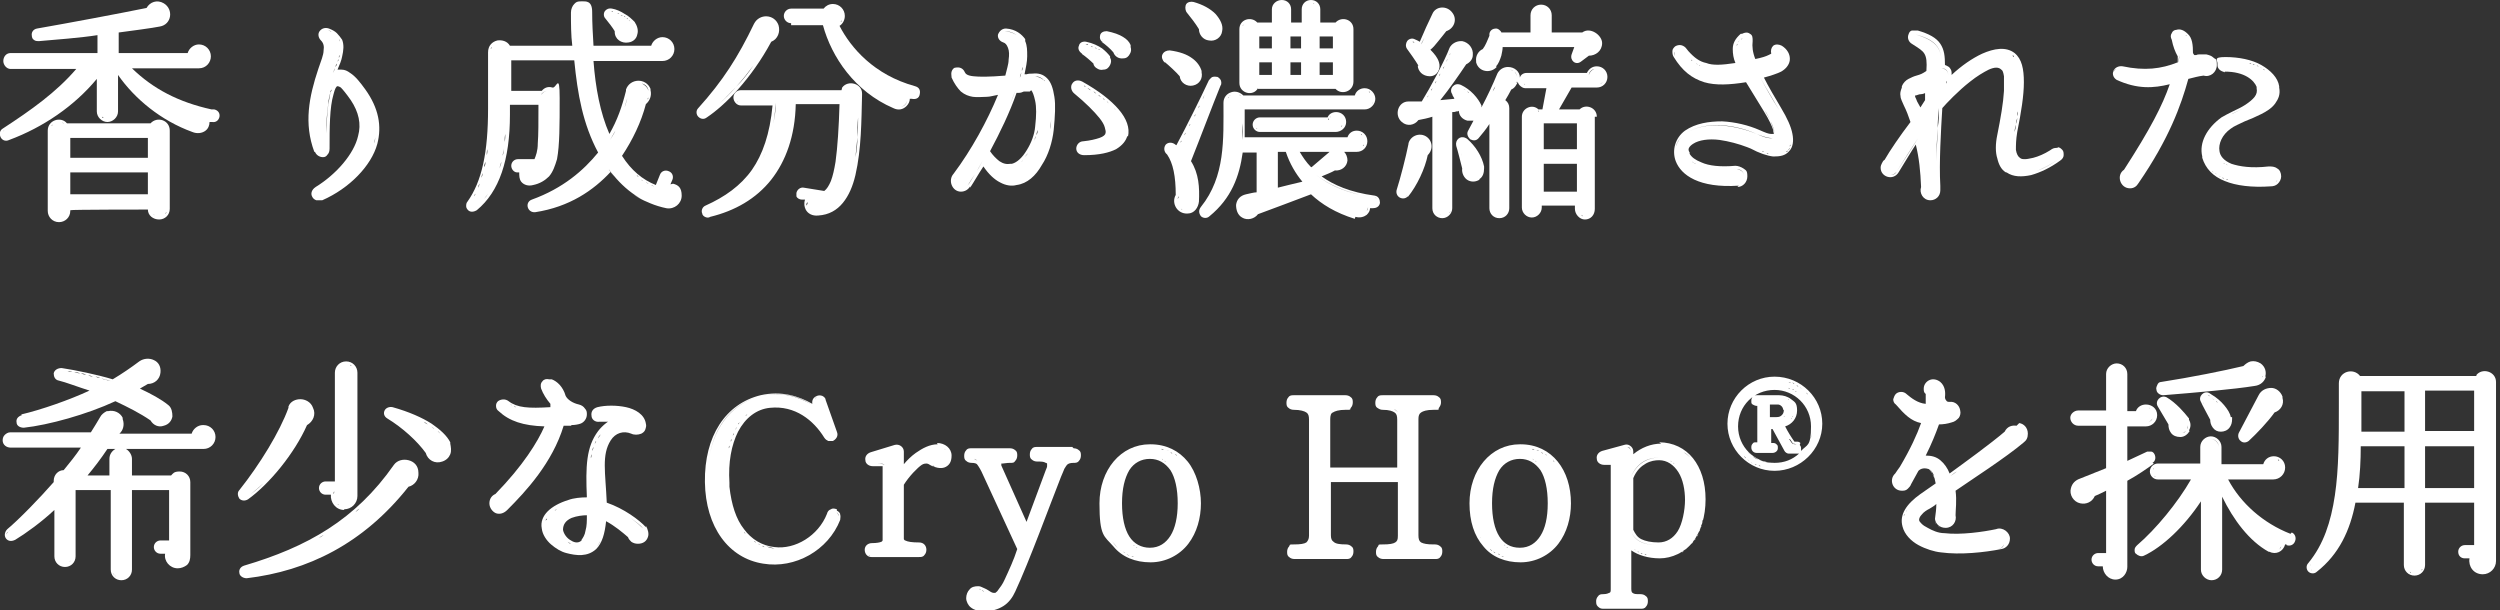
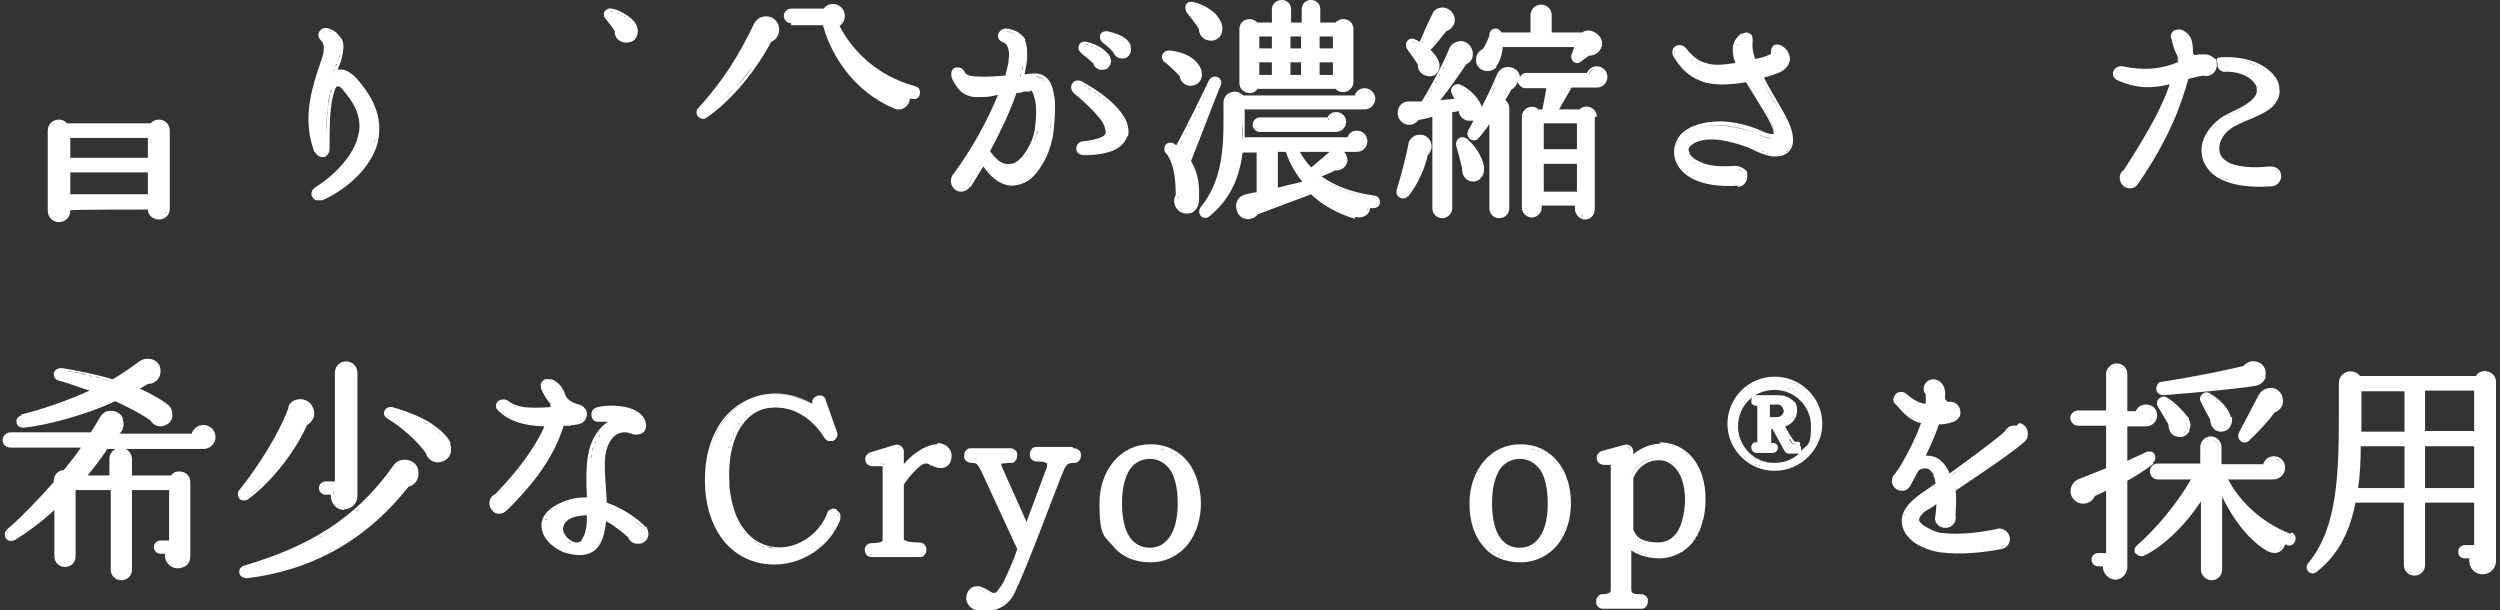
<svg xmlns="http://www.w3.org/2000/svg" id="_レイヤー_1" data-name="レイヤー_1" version="1.1" viewBox="0 0 377 92">
  <rect x="0" y="0" width="377" height="92" fill="#333333" stroke="none" />
  <defs>
    <style>
      .st0 {
        fill: #fff;
      }
    </style>
  </defs>
  <path class="st0" d="M373.5,56.7h-17.6c-1-1.3-3.2-.7-3.2,1.1v3.1c0,5.2,0,9.8-.6,13.8-.6,4-1.7,7.4-4,10.2-.4.4-.3,1,0,1.3.3.3.9.4,1.3,0h0c3.3-2.6,5-6.2,5.8-10.4h7.3v9.4c0,.9.7,1.6,1.6,1.6.9,0,1.6-.7,1.6-1.6v-9.4h7.4v6.4h-1.4c-.5,0-1,.4-1,1s.4,1,1,1h.7c-.2,1.2.6,2.4,2,2.4,1.1,0,2-.9,2-2v-27c0-1.6-2.1-2.2-3-1ZM374,56.8s0,0,0,0c0,0,0,0,0,0ZM373.1,67.3v6.3h-7.4v-6.3h7.4ZM373.1,58.9v6.1h-7.4v-6.1h7.4ZM362.6,65.1h-6.5v-6.1h6.5v6.1ZM355.6,65.5h0v-6.9h0v6.9ZM362.6,67.3v6.3h-7c.3-2,.4-4.2.4-6.3h6.6ZM348.5,85.1c0,0,0,.1-.1.2,0,0,0,0,0,0h0ZM348.6,86c0,0-.1,0-.1-.1,0,0,0,0,.1.1ZM348.3,85.4s0,0,0,.1c0,0,0,0,0-.1ZM348.3,85.6s0,0,0,.1c0,0,0,0,0-.1ZM348.4,85.9s0,0,0-.1c0,0,0,.1,0,.1ZM348.6,86.1s0,0,.1,0c0,0,0,0-.1,0ZM349.1,86s0,0,0,0c0,0,.1,0,.2,0h-.1ZM348.8,86.1s0,0,.1,0c0,0,0,0-.1,0ZM363,85.3c0,.2,0,.3,0,.5,0-.1,0-.3,0-.5ZM363.1,85.9c0,0,0,.2.2.2,0,0-.1-.2-.2-.2ZM364,86.5c0,0-.1,0-.2,0,.1,0,.2,0,.3,0s.3,0,.5,0c-.1,0-.3,0-.5,0h-.1ZM363.4,86.2c0,0,.1.1.2.2,0,0-.2,0-.2-.2ZM364.7,86.3c0,0,.2,0,.2-.2,0,0-.2.1-.2.2ZM365.3,85.4c0,0,0,.1,0,.2,0-.1,0-.2,0-.3h0ZM365.1,86c0,0,.1-.1.2-.2,0,0,0,.2-.2.2ZM371.7,82.8c0,0-.1,0-.2,0,0,0,0,0,0,0h.1ZM371.5,82.8s0,0-.1,0c0,0,0,0,.1,0ZM371.3,82.9s0,0,0,.1c0,0,0,0,0-.1ZM371.2,83.3c0,0,0-.1,0-.2,0,0,0,.1,0,.2s0,0,0,.1c0,0,0,0,0,0h0ZM371.6,83.9s0,0,0,0c0,0,0,0,.1,0h-.1ZM373,85.5c.1.2.3.4.6.6-.2-.1-.4-.3-.6-.6ZM374,86.2c.1,0,.3,0,.4,0h0c-.2,0-.3,0-.4,0Z" />
  <path class="st0" d="M342.5,58.5c-.7,0-1.5.3-1.9,1.1l-3,5.7h0c-.2.5,0,1,.3,1.2.3.3.8.3,1.2,0h0c1.1-1,3-3,3.9-4.3.9-.3,1.5-1.2,1.2-2.2v-.2c-.3-.8-1-1.3-1.7-1.3ZM337.8,65.5c0,0,0,.1,0,.2,0,0,0,0,0,0h0ZM337.8,65.7s0,0,0,.1c0,0,0,0,0-.1ZM337.8,66s0,0,0,0c0,0,0,0,0,0ZM337.9,66.1s0,0,0,0c0,0,0,0,0,0ZM338,66.2s0,0,0,0c0,0,0,0,0,0ZM338.2,66.3s0,0,.1,0c0,0,0,0-.1,0ZM338.3,66.3s0,0,.1,0c0,0,0,0-.1,0ZM338.5,66.3c0,0,.1,0,.2-.1,0,0-.1,0-.2.1Z" />
  <path class="st0" d="M345.4,80.5c-4.1-1.6-7.5-4.6-9.4-8.2h6.8c1,0,1.8-.8,1.8-1.8s-.8-1.7-1.7-1.7c-.8,0-1.4.5-1.6,1.2h-6.3v-2.6c0-.9-.8-1.6-1.6-1.6-.8,0-1.6.7-1.6,1.6v2.5h-6.4c-.6,0-1.2.5-1.2,1.2,0,.6.5,1.2,1.2,1.2h5c-2,3.5-5.3,7.5-8.1,9.9-.2.2-.4.4-.4.7,0,.2,0,.5.2.6.3.3.8.5,1.2.3h0c2.8-1.3,6.1-4.4,8.6-8.2v10.3h0c0,.9.8,1.6,1.6,1.6.9,0,1.6-.7,1.6-1.6v-11c1.7,3.5,4.1,6.7,7,8.3h.1c1,.5,2.1,0,2.4-1.1h.2c0,0,0,.1,0,.1.5.2,1.1,0,1.3-.6.2-.5,0-1.1-.5-1.3ZM345.6,81.2s0,0,0-.1c0,0,0,0,0,.1ZM345.6,81.4s0,0,0-.1c0,0,0,0,0,.1ZM345.4,81s0,0,0,0c0,0,0,0-.1,0,0,0,0,0,0,0h0ZM341.7,79c-.7-.5-1.4-1-2.1-1.6.7.6,1.4,1.1,2.1,1.6ZM338.2,76c-1.1-1.3-2.1-2.6-2.8-4.1h0c.7,1.5,1.6,2.9,2.8,4.1ZM342.9,71.9h0c0,0,.1,0,.2,0,0,0,0,0,0,0h-.1ZM343.8,71.5s0,0,0,0c0,0,0,0,0,0ZM343.4,71.8s0,0,0,0c0,0,0,0,0,0ZM344.1,71.2s0,0,0,0c0,0,0,0,0,0ZM344.2,70.7s0,0,0,0c0,0,0-.1,0-.2,0-.2,0-.3-.1-.5,0,.2.1.3.1.5h0ZM344.1,69.9c0,0-.1-.2-.2-.3,0,0,.1.2.2.3ZM343,69.3c0,0,.1,0,.2,0-.1,0-.2,0-.4,0h.1ZM343.7,69.5c0,0-.2-.1-.2-.2,0,0,.2,0,.2.2ZM334.6,67.4v3h0v-3c0-.6-.6-1.2-1.2-1.2h0c.6,0,1.2.5,1.2,1.2ZM325.4,70.4c0,0-.1,0-.2,0,0,0,0,0,.1,0h0ZM325,70.5c0,0,0,0-.1,0,0,0,0,0,.1,0ZM324.8,70.6s0,.1-.1.2c0,0,0-.1.1-.2ZM324.6,70.9c0,0,0,.2,0,.3,0-.1,0-.2,0-.3ZM324.6,71.2c0,0,0,.2,0,.2,0,0,0,0,0-.2h0ZM324.7,71.5c0,.2.2.3.4.4-.2,0-.3-.2-.4-.4ZM325.1,71.9c0,0,.1,0,.2,0h0c0,0,0,0-.1,0ZM322.5,82.6c0,0,0,0-.1.1,0,0,0,0,0,0h0ZM322.3,82.8s0,0,0,.1c0,0,0,0,0-.1ZM322.2,83s0,0,0,.1c0,0,0,0,0-.1ZM322.3,83.2s0,0,0,0c0,0,0,0,0,0ZM322.4,83.3s0,0,0,0c0,0,0,0,0,0ZM322.5,83.5s0,0,.1,0c0,0,0,0-.1,0ZM322.7,83.5s0,0,.1,0c0,0,0,0-.1,0ZM323.1,83.5c0,0-.1,0-.2,0,0,0,.1,0,.2,0,3-1.4,6.6-4.9,9.1-9.2h0c-2.5,4.3-6.2,7.8-9.1,9.2ZM332.2,86c0,.2,0,.3,0,.4,0-.1,0-.3,0-.4ZM332.4,86.6c0,0,0,.2.2.2,0,0-.1-.2-.2-.2ZM333.1,87.1c.1,0,.2,0,.3,0h-.1c0,0-.1,0-.2,0ZM332.7,86.9c0,0,.1.1.2.1,0,0-.1,0-.2-.1ZM333.4,87.2c.2,0,.3,0,.4,0-.1,0-.3,0-.4,0h0ZM334,87c0,0,.2,0,.2-.2,0,0-.2.1-.2.2ZM334.6,86.1c0,0,0,.1,0,.2,0,0,0-.2,0-.3h0ZM334.3,86.7c0,0,.1-.1.1-.2,0,0,0,.1-.1.2ZM334.6,73h0c.2.5.4,1,.7,1.5-.2-.5-.5-1-.7-1.5ZM336.5,77c.4.7.8,1.3,1.2,1.9-.4-.6-.8-1.2-1.2-1.9ZM343.6,82.9c.2-.1.3-.3.4-.5,0,.2-.2.4-.4.5ZM344.9,82c0,0,.1,0,.2,0,0,0-.1,0-.2,0ZM345.4,81.9s0,0,.1,0c0,0,0,0-.1,0ZM345.1,82s0,0,.1,0c0,0,0,0-.1,0ZM345.6,81.6h0c0,.1,0,.1,0,.1,0,0,0,0,0-.1h0c0,0,0-.1,0-.2,0,0,0,.1,0,.2Z" />
  <path class="st0" d="M324.6,69.8c.5-.3.5-.9.3-1.3-.1-.2-.3-.4-.5-.4-.2,0-.4,0-.6,0h0s-3,1.4-3,1.4v-5.2h2.8c.9,0,1.7-.7,1.7-1.7s-.8-1.6-1.7-1.6c-.7,0-1.3.4-1.5,1h-1.3v-5.6c0-.9-.7-1.6-1.6-1.6-.8,0-1.6.7-1.6,1.6v5.5h-4.2c-.6,0-1.2.5-1.2,1.1s.5,1.2,1.2,1.2h4.2v6.4l-4,1.6h0c-.3.1-.6.3-.8.5-.2.2-.4.5-.5.9-.3,1,.4,2.1,1.4,2.3h0c.9.2,1.8-.2,2.2-1.1.5-.2,1.1-.5,1.7-.8v9.4h-1.2c-.5,0-1,.4-1,1h0c0,.5.4,1,1,1h.7c0,1,.8,2,1.9,2,1.2,0,1.8-1.1,1.8-1.9v-13c1.3-.7,3.1-1.9,4-2.6h0ZM323.4,63.8c.1,0,.3,0,.4,0,0,0-.2,0-.2,0h-.1ZM323.9,63.7c.3-.1.5-.3.7-.6-.1.3-.4.5-.7.6ZM324.7,62.7c0,0,0,.2,0,.2,0-.1,0-.2,0-.4h0ZM324.7,62.6c0-.2,0-.3,0-.5,0,.1,0,.3,0,.5ZM324.5,62c0,0-.1-.2-.2-.2,0,0,.1.2.2.2ZM323.6,61.3c0,0,.1,0,.2,0-.1,0-.2,0-.3,0h.1ZM324.2,61.6c0,0-.1-.1-.2-.1,0,0,.2,0,.2.1ZM322.2,62.4c.1-.6.6-1,1.2-1h0c-.6,0-1.1.4-1.2,1h-2s2,0,2,0ZM320.2,56.4c0-.2,0-.3,0-.4,0,.1,0,.3,0,.4ZM320.1,55.8c0,0,0-.2-.2-.2,0,0,.1.2.2.2ZM319.2,55.3c0,0,.1,0,.2,0-.1,0-.2,0-.3,0h.1ZM319.8,55.5c0,0-.1-.1-.2-.1,0,0,.1,0,.2.1ZM317.9,56.4c0-.6.6-1.2,1.2-1.2h0c-.6,0-1.2.5-1.2,1.2v5.9h0v-5.9ZM313.3,62.3c0,0-.2,0-.2,0,0,0,0,0,0,0h.2ZM313,62.4s0,0-.1,0c0,0,0,0,.1,0ZM312.7,62.6s0,0,0,.1c0,0,0,0,0-.1ZM312.6,62.8c0,0,0,.2,0,.3s0,.2,0,.3c0,0,0-.2,0-.3,0,0,0-.2,0-.3ZM312.6,63.4c0,0,0,.1.1.2,0,0,0-.1-.1-.2ZM313.2,63.8s0,0-.1,0c0,0,.1,0,.2,0h0ZM312.8,63.7s0,0,.1,0c0,0,0,0-.1,0ZM313.6,72.6c-.5.2-.9.5-1,1.1.1-.6.5-.9,1-1.1ZM319.7,86.6s0,0,.1-.1c0,0,0,0-.1.1ZM318.8,86.9c.1,0,.2,0,.3,0,0,0-.2,0-.3,0ZM319.2,86.9c0,0,.1,0,.2,0,0,0-.1,0-.2,0ZM319.5,86.7c0,0,.1,0,.1,0,0,0,0,0-.1,0ZM319.9,86.4s0,0,0-.1c0,0,0,0,0,.1ZM320,86.1s0,0,0-.1c0,0,0,0,0,.1ZM320.2,85.5s0,0,0,0c0,0,0-.1,0-.2h0ZM320.2,85.9s0,0,0-.1c0,0,0,0,0,.1Z" />
  <path class="st0" d="M341.6,56.8c.2-.7,0-1.5-.7-2-.5-.3-1-.4-1.5-.3-.4.1-.8.4-1.1.7-2.9.7-7.9,1.7-12.4,2.4h0s0,0,0,0c-.3,0-.5.2-.6.5-.1.2-.2.5-.1.7,0,.4.5.8,1,.8h0c5-.4,10.7-.9,13.8-1.4.9-.1,1.5-.7,1.7-1.4ZM340.4,57.5c0,0,.2,0,.3-.2,0,0-.2.1-.3.2ZM340.8,57.3c0,0,.1-.1.2-.2,0,0-.1.1-.2.2ZM341.2,56.5c0,0,0-.2,0-.2,0,0,0,.2,0,.2ZM341.1,56.9c0,0,0-.1.1-.2,0,0,0,.1-.1.2ZM341.2,56.1c0,0,0-.2,0-.2,0,0,0,.1,0,.2ZM341.1,55.7c0,0,0-.1-.1-.2,0,0,0,.1.1.2ZM340.7,55.2c0,0,0,0,.1.1,0,0-.1-.2-.2-.2h.1ZM325.8,58c0,0-.2,0-.2.1,0,0,.1,0,.2-.1ZM325.6,58.2s0,0,0,.1c0,0,0,0,0-.1ZM325.4,58.4s0,0,0,.1c0,0,0,0,0-.1ZM325.4,58.5s0,0,0,.1c0,0,0,0,0-.1ZM325.5,58.9s0,0,0,0c0,0,0,0,0,0ZM325.4,58.7s0,0,0,.1c0,0,0,0,0-.1ZM325.9,59.1s0,0,0,0c0,0,.1,0,.2,0h-.1ZM325.6,59s0,0,.1,0c0,0,0,0-.1,0ZM327.9,59c1.3,0,2.6-.2,3.8-.3-1.3.1-2.6.2-3.8.3ZM337,58.1c-.8,0-1.6.2-2.5.3.9,0,1.7-.2,2.5-.3.5,0,1-.1,1.5-.2-.5,0-1,.1-1.5.2ZM340.3,57.6c-.2,0-.3.1-.5.1.2,0,.4,0,.5-.1Z" />
  <path class="st0" d="M336.4,62.9c-.1-.6-.5-1.2-1-1.8-.5-.6-1.2-1.2-1.9-1.6l-.3-.2c-.8-.5-1.8.5-1.3,1.3.2.5,1.1,2.1,1.4,2.7,0,.4.1.8.4,1.2.3.4.7.6,1.2.6.5,0,1-.2,1.3-.6.3-.4.4-.8.4-1.3h0s0-.3,0-.3ZM336,63.2c0-.1,0-.3-.1-.4,0,.1,0,.3.1.4ZM335.8,62.6c0,0,0-.2-.1-.3,0,0,0,.2.1.3ZM335.6,62.1c0,0,0-.2-.2-.3,0,0,.1.2.2.3ZM334.9,61.2c0,0-.1-.2-.2-.2,0,0,.1.1.2.2ZM335.3,61.7c0,0-.1-.2-.2-.2,0,0,.1.2.2.2ZM334.4,60.7c0,0-.2-.1-.2-.2,0,0,.2.1.2.2ZM333.9,60.3c0,0-.2-.1-.3-.2,0,0,.2.1.3.2ZM333.2,59.8s0,0,.1,0c-.1,0-.3-.2-.4-.3l.3.2ZM332.7,59.6c-.2,0-.5,0-.6.3.1-.2.3-.3.6-.3ZM332.4,61c-.1-.2-.2-.4-.3-.6,0-.1,0-.2,0-.4,0,.1,0,.2,0,.4,0,.1.2.3.3.6.4.7.9,1.8,1.1,2.2h0s0,0,0,0c-.2-.4-.7-1.5-1.1-2.2ZM333.6,63.7s0,0,0,0c0,0,0,0,0,0ZM333.8,64.1s0,0,0,0c0,0,0,0,0,0ZM334.6,64.6s0,0,0,0c0,0,.1,0,.2,0h-.1ZM334.1,64.5s0,0,0,0c0,0,0,0,0,0Z" />
  <path class="st0" d="M330.1,64.9c.3-.5.3-1.1,0-1.6v-.2c-.4-.5-.9-1.1-1.4-1.6-.6-.6-1.3-1.2-2-1.6h0s0,0,0,0c-.9-.4-1.8.6-1.3,1.4h0c.3.5,1.2,2,1.6,2.7,0,.5.1.9.4,1.3.3.4.8.6,1.4.6h0c.6,0,1.1-.4,1.4-.9ZM329.2,62.6c.2.3.4.6.5.8-.1-.3-.3-.5-.5-.8-.6-.7-1.4-1.5-2.3-2.1.8.6,1.7,1.4,2.3,2.1ZM327.5,64.7c.2.3.5.6.9.6-.4,0-.7-.3-.9-.6ZM329.1,65.3c.2,0,.4-.2.5-.3-.1.2-.3.3-.5.3ZM329.9,64.1c0,.2,0,.4-.1.6,0-.2.1-.4.1-.6Z" />
  <path class="st0" d="M304.1,64.2c-.7-.1-1.4.1-1.8.9-2.1,1.8-6.1,4.7-8.3,6.3-.3-.8-.8-1.5-1.4-2-.6-.5-1.3-.7-2.2-.7.9-1.8,1.5-3.3,2-4.7.6,0,1.3-.1,1.9-.3h0c.5-.1.8-.4,1.1-.7.2-.3.3-.7.2-1.1-.1-.7-.7-1.4-1.6-1.3-.2,0-.4,0-.5-.2-.1-.1-.2-.3-.2-.5.1-.8,0-1.7-.7-2.3h0s0,0,0,0c-.5-.4-1.1-.5-1.6-.3-.5.2-.9.7-.9,1.3h0c0,.3,0,.6.3.8,0,0,0,.2,0,.3,0,.2,0,.4,0,.6,0,.2,0,.5,0,.6-1.2-.1-2.2-.9-2.8-1.4-.3-.3-.6-.4-.9-.4-.3,0-.6.1-.8.3-.2.2-.3.5-.4.8,0,.3.1.6.4.8,1.3,1.5,2.3,2.5,3.8,2.8-.6,1.7-1.6,3.9-3.2,6.6-.3.4-.5.7-.7,1-1,.9-.4,2.6,1,2.6.3,0,.6,0,.9-.3.2-.2.4-.4.5-.7l1.1-2c.4-.4,1-.5,1.7-.2.2.1.4.4.6.8.1.4.2.8.3,1.3l-2.3,1.6c-2.1,1.5-3.2,3.1-2.7,4.9.3,1.2,1.3,2.2,2.4,2.8,1.1.6,2.4,1,3.4,1.1h0c2.9.4,6.6,0,9.1-.5h0c.7-.1,1.3-.7,1.3-1.6s-1.1-1.8-2.1-1.4c-1.9.4-5.3.9-7.8.6h0c-.9,0-1.8-.4-2.5-.8-.4-.2-.7-.4-.9-.6-.2-.2-.4-.4-.4-.6h0s0,0,0,0c0-.2.1-.5.4-.8.3-.4.8-.7,1.2-.9h0c.3-.2.7-.4,1-.7,0,.7-.1,1.5-.2,2.2h0c0,0,0,.1,0,.1.1.7.7,1.3,1.6,1.3,1.1,0,1.7-1,1.5-1.9,0-.8.2-2.2,0-3.7,2.3-1.6,7.6-5,10.3-7.3h0c.4-.3.6-.7.6-1.3,0-.9-.6-1.5-1.3-1.6ZM303.2,64.7c-.3.1-.5.3-.6.6.1-.3.4-.5.6-.6ZM294.1,71.8c.3-.2.6-.5,1-.7.5-.4,1.1-.8,1.7-1.3.4-.3.8-.6,1.2-.9-.4.3-.8.6-1.2.9-.6.5-1.2.9-1.7,1.3-.4.3-.7.5-1,.7-.1.1-.3.2-.4.3h0c.1,0,.3-.2.4-.3ZM291.1,69.2c-.4,0-.9-.1-1.4,0h0c.5,0,1,0,1.4,0ZM292.7,60.3s0,0,0,0c0,0,0,0,0,0ZM292.8,60.5s0,0,0,0c0,0,0,0,0,0ZM292.9,60.7s0,0,0,0c0,0,0,0,0,0ZM293.7,61.1s0,0,0,0c0,0,0,0,0,0ZM293.5,61.1s0,0,0,0c0,0,0,0,0,0ZM293.1,60.9s0,0,0,0c0,0,0,0,0,0ZM293.3,61s0,0,0,0c0,0,0,0,0,0ZM291.3,57.7c-.5,0-.9.4-.9,1h0c0-.6.4-1,.9-1ZM285.5,72.2c0,0,0,.1,0,.2,0,0,0-.1,0-.2ZM285.8,71.9c0,0-.2.2-.2.3,0,0,.1-.2.2-.3ZM285.4,72.6c0,0,0,.1,0,.2,0,0,0-.1,0-.2ZM285.7,73.5s0,0,.1.1c0,0,0,0-.1-.1ZM285.4,72.9c0,0,0,.1,0,.2,0,0,0-.1,0-.2ZM285.5,73.2c0,0,0,.1,0,.2,0,0,0-.1,0-.2ZM286.4,73.8c0,0,0,0-.2,0,0,0,.2,0,.2,0h0ZM285.9,73.7c0,0,.1,0,.2,0,0,0-.1,0-.2,0ZM286.8,73.8c.3,0,.5-.3.7-.7-.1.3-.4.6-.7.7ZM291.4,71.4c-.2-.3-.4-.6-.6-.7-.4-.2-.8-.2-1.2-.2.4,0,.8,0,1.2.2.3.1.5.4.6.7.1.2.2.5.3.7,0-.3-.2-.5-.3-.7ZM289.5,75.2c-.2.1-.4.3-.5.4,0,0,.1,0,.2-.1l.4-.3ZM289.7,77.1s0,0,0,0c0,0,0,0,0,0ZM288.5,78.6s0,0,0-.1c0,0,0,0,0,.1ZM288.3,76.2c0,0,.2-.2.3-.3-.1,0-.2.2-.3.3ZM289.1,77.6s0,0-.1.1c0,0,0,0,.1-.1ZM288.9,77.9s0,0,0,.1c0,0,0,0,0-.1ZM288.7,78.2s0,0,0,.1c0,0,0,0,0-.1ZM288,76.4c0,0-.2.2-.3.3,0,0,.2-.2.3-.3ZM287.6,76.9c0,0-.1.2-.2.3,0,0,.1-.2.2-.3ZM287.2,77.5c0,0,0,.2-.1.3,0,0,0-.2.1-.3ZM287,78c0,.1,0,.2,0,.3,0-.1,0-.2,0-.3ZM286.8,78.6c0,.1,0,.2,0,.3,0-.1,0-.2,0-.3ZM286.8,79.1c0,.2,0,.4,0,.5,0-.2,0-.4,0-.5ZM301.3,82.8c-1.3.2-2.8.4-4.4.6,1.6-.1,3.1-.3,4.4-.6.4,0,.8-.4.9-.7-.1.4-.5.7-.9.7ZM289.5,80.1c.3.2.7.4,1.2.6-.4-.2-.8-.4-1.2-.6s-.6-.5-.8-.7c.2.3.4.5.8.7ZM289.3,77.4s0,0,0,0c0,0,0,0,0,0ZM290.3,76.7h0s0,0,0,0c.6-.4,1.2-.7,1.7-1.1h0c-.5.4-1.1.7-1.7,1.1ZM291.8,78.6c0,.1,0,.3.1.4,0-.1-.1-.2-.1-.4ZM292,79.1c0,0,.1.1.2.2,0,0-.1-.1-.2-.2ZM292.9,79.6c0,0-.1,0-.2,0,0,0,.2,0,.3,0h-.1ZM292.3,79.4c0,0,.1,0,.2.1,0,0-.1,0-.2-.1ZM304.6,66.8c.1,0,.2-.2.3-.4,0,.1-.2.3-.3.4ZM305,66c0,0,0,.2,0,.3,0-.1,0-.3,0-.4v.2Z" />
  <path class="st0" d="M267.6,56.8c-3.9,0-7.1,3.2-7.1,7.1s3.2,7.1,7.1,7.1c3.9,0,7.2-3.2,7.2-7.1s-3.2-7.1-7.2-7.1ZM272.6,59.5c0,0-.2-.2-.2-.3,0,0,.2.2.2.3ZM267.6,69.8s0,0,0,0h0c2.4,0,4.5-1.5,5.4-3.6.1-.4.3-.7.3-1.1,0,.4-.2.8-.3,1.1-.9,2.1-3,3.6-5.4,3.6ZM262.8,67.3c.4.6.9,1,1.4,1.4-.6-.4-1-.9-1.4-1.4ZM263.3,69.1c-.1,0-.2-.2-.3-.3.1,0,.2.2.3.3ZM271.5,66.8c-.2-.2-.4-.2-.6-.2s-.2,0-.3,0c-.5-.7-1-1.5-1.4-2.3,1-.3,1.8-1.2,1.8-2.4s-.4-1.3-.9-1.7c-.5-.4-1.2-.6-1.8-.6v.4h.2s0,0,.1,0c-.1,0-.2,0-.3,0v-.4h-3.4c-.4,0-.8.3-.8.8s0,.4.2.6c.2.1.4.2.5.2s.1,0,.2,0c0,0,0,0,0,0,0,0,0,0,0,0v5.5s0,0,0,0c0,0,0,0,0,0,0,0-.1,0-.2,0-.2,0-.4,0-.5.2-.2.2-.2.4-.2.6,0,.4.3.8.8.8h2.4c.4,0,.8-.3.8-.7s0-.4-.2-.6c-.2-.2-.4-.2-.6-.2s-.2,0-.2,0c0,0,0,0,0,0,0,0,0,0,0,0v-2.1h.2l1.8,3.3h0c.1.2.4.4.6.4h1.3c0,0,.2,0,.3,0-1,.9-2.2,1.4-3.7,1.4-3,0-5.5-2.4-5.5-5.5s2.4-5.5,5.5-5.5c3,0,5.5,2.4,5.5,5.5s-.6,2.7-1.5,3.7c0-.1,0-.2,0-.3,0-.2,0-.4-.2-.6ZM269,64.7c-.1-.3-.3-.5-.4-.7.1,0,.3,0,.4,0-.1,0-.3,0-.4,0,.1.2.3.5.4.7ZM269,62.9c0,0,0-.1.1-.2,0,0,0,.1-.1.2ZM269.4,62.2c0,0,0,.2,0,.2,0,0,0-.2,0-.2ZM269,61.8c0,.4-.1.6-.3.8-.2.2-.4.3-.8.3h-1v-1.9s0,0,0,0c0,0,0,0,0,0,0,0,.1,0,.2,0h1c.4,0,.8.4.8.8ZM266.6,63.3h0v-2.3,2.3ZM266.6,60.8s0,0,0,0c0,0,0,0,0,0ZM266.7,60.6s0,0,0,0c0,0,0,0,0,0ZM268.7,63.1c0,0,0,0-.2,0,0,0,.1,0,.2,0ZM269.3,63.7c0,0-.2,0-.2,0,0,0,.2,0,.2,0ZM269.6,60.2c0,0,.1,0,.2.1,0,0-.1,0-.2-.1ZM269.9,60.4c0,0,.1.1.2.2,0,0-.1-.1-.2-.2ZM270.2,60.7c0,0,0,.1.1.2,0,0,0-.1-.1-.2ZM270.4,61c0,0,0,.2,0,.2,0,0,0-.2,0-.2ZM270.6,61.4c0,.1,0,.3,0,.4v.2s0,0,0,.1c0-.1,0-.2,0-.3s0-.3,0-.4ZM270.5,62.3c0,0,0,.1,0,.2,0,0,0-.1,0-.2ZM270.4,62.7c0,0,0,.1-.1.2,0,0,0-.1.1-.2ZM270.2,63c0,0,0,.1-.1.2,0,0,0-.1.1-.2ZM270,63.3c0,0-.1,0-.2.1,0,0,.1,0,.2-.1ZM269.7,63.5c0,0-.1,0-.2.1,0,0,.1,0,.2-.1ZM269.2,60c0,0,.1,0,.2,0,0,0-.1,0-.2,0ZM264.9,59.9s0,0,0,0c0,0,0,0,0,0h0s0,0,0,0ZM264.9,60.6c-.1,0-.2,0-.2,0,0,0,.1,0,.2,0ZM264.6,60.4s0,0,0-.1h0s0,0,0,.1ZM264.6,60s0,0,0,0c0,0,0,0,0,0ZM265.5,66.7s0,0,0,0c0,0,0,0,0,0ZM264.5,67.3c0-.1,0-.2,0-.2,0,0,0,.1,0,.2ZM264.7,67s0,0,.1,0h0c0,0-.1,0-.2,0ZM265.1,67s0,0,0,0c0,0,0,0,0,0ZM265.3,66.9s0,0,0,0c0,0,0,0,0,0ZM267.3,67h0c0,0,0,0,.1,0,0,0-.1,0-.2,0ZM267.5,67.1c0,0,0,.1,0,.3h0c0,0,0,0,0,0,0,0,0,0,0,0,0-.1,0-.2,0-.3ZM267.5,67.6s0,0,0,0c0,0,0,0,0,0ZM269.7,67.7h0s0,0,0,0c0,0,0,0,.1,0ZM269.9,66.2c.2.2.3.5.5.7.2,0,.4.1.6.1h0c0,0,0,0,.1,0,0,0-.1,0-.2,0-.2,0-.4,0-.6-.1-.2-.2-.3-.4-.5-.7ZM271.3,67.3c0-.1,0-.2,0-.3,0,0,0,.1,0,.3h0c0,.2,0,.2,0,.2,0,0,0-.1,0-.2h0ZM271.2,67.6s0,0-.2,0h0c.1,0,.2,0,.2,0ZM269,60c0,0-.1,0-.2,0,0,0,.1,0,.2,0ZM271.8,59.8c0,0-.1-.1-.2-.2,0,0,.1.1.2.2ZM272,60c0,0,.1.1.2.2,0,0-.1-.1-.2-.2ZM272.4,60.5c0,0,.1.1.2.2,0,0-.1-.1-.2-.2ZM272.7,60.9c0,0,0,.2.1.2,0,0,0-.2-.1-.2ZM272.9,61.4c0,0,0,.2.1.2,0,0,0-.2-.1-.2ZM268.1,58.1c0,0,.2,0,.3,0,0,0-.2,0-.3,0ZM268.6,58.1c0,0,.2,0,.3,0,0,0-.2,0-.3,0ZM269.2,58.3c0,0,.2,0,.3,0,0,0-.2,0-.3,0ZM269.7,58.5c0,0,.2,0,.2.1,0,0-.2,0-.2-.1ZM270.3,58.7c0,0,.2,0,.2.1,0,0-.2,0-.2-.1ZM270.7,59c0,0,.2,0,.2.1,0,0-.1,0-.2-.1ZM271.2,59.3c0,0,.1.1.2.2,0,0-.1-.1-.2-.2ZM261.9,67.5c0,0-.1-.2-.2-.3,0,0,.1.2.2.3ZM262.2,66.3c-.1-.3-.2-.6-.3-.9,0,.3.2.6.3.9ZM261.9,65.3c0-.3-.1-.6-.1-1,0,.3,0,.7.1,1ZM262.8,67.3c-.2-.3-.3-.6-.5-.8.1.3.3.6.5.8ZM267.2,69.8c-.3,0-.6,0-1-.1.3,0,.6.1,1,.1ZM266.1,69.6c-.3,0-.6-.2-.9-.3.3.1.6.2.9.3ZM265.1,69.3c-.3-.1-.6-.3-.8-.5.3.2.5.3.8.5ZM273.1,62c0,0,0,.2,0,.2,0,0,0-.2,0-.2ZM273.3,62.5c0,0,0,.2,0,.2,0,0,0-.2,0-.2ZM273.4,63.1c0,0,0,.1,0,.2,0,0,0-.1,0-.2ZM272.8,59.7c0,0,.1.2.2.3,0,0-.1-.2-.2-.3ZM273.2,60.2c0,0,.1.2.2.3,0,0-.1-.2-.2-.3ZM271.9,58.8c0,0,.2.2.3.2,0,0-.2-.2-.3-.2ZM267.9,57.2c0,0,.1,0,.2,0-.2,0-.4,0-.5,0h.3ZM271.7,58.6c0,0-.2-.1-.3-.2,0,0,.2.1.3.2ZM271.2,58.3c-.1,0-.2-.1-.3-.2.1,0,.2.1.3.2ZM270.6,57.9c-.1,0-.2-.1-.3-.2.1,0,.2.1.3.2ZM270.1,57.7c-.1,0-.2,0-.4-.1.1,0,.2,0,.4.1ZM269.4,57.5c-.1,0-.2,0-.4,0,.1,0,.2,0,.4,0ZM268.8,57.3c-.1,0-.3,0-.4,0,.1,0,.3,0,.4,0ZM261.6,66.9c0-.1-.1-.2-.1-.3,0,.1,0,.2.1.3ZM260.9,63.9c0,.2,0,.4,0,.5,0,0,0-.1,0-.2v-.3ZM261.3,66.4c0-.1,0-.2-.1-.3,0,.1,0,.2.1.3ZM261.1,65.7c0-.1,0-.2,0-.3,0,.1,0,.2,0,.3ZM261,65.1c0-.1,0-.2,0-.3,0,.1,0,.2,0,.3ZM262.4,68.2c0,.1.2.2.3.3,0-.1-.2-.2-.3-.3ZM262,67.7c0,0,.1.2.2.3,0,0-.1-.2-.2-.3ZM267.2,70.7c0,0-.1,0-.2,0,.2,0,.3,0,.5,0h-.3ZM263.5,69.3c0,0,.2.1.3.2,0,0-.2-.1-.3-.2ZM264,69.7c0,0,.2.1.3.2,0,0-.2-.1-.3-.2ZM264.6,70c0,0,.2,0,.3.1,0,0-.2,0-.3-.1ZM265.2,70.2c.1,0,.2,0,.3.1-.1,0-.2,0-.3-.1ZM265.8,70.4c.1,0,.2,0,.3,0-.1,0-.2,0-.3,0ZM266.4,70.6c.1,0,.2,0,.3,0-.1,0-.2,0-.3,0ZM274.3,63.3c0,.2,0,.4,0,.7,0-.2,0-.5,0-.7ZM273.5,60.8c0,0,0,.2.1.3,0,0,0-.2-.1-.3ZM273.8,61.4c0,.1,0,.2.1.3,0-.1,0-.2-.1-.3ZM274,62c0,.1,0,.2,0,.3,0-.1,0-.2,0-.3ZM274.2,62.6c0,.1,0,.3,0,.4,0-.1,0-.3,0-.4Z" />
  <path class="st0" d="M250.5,66.9c-1.5,0-3,.6-4.2,1.6v-.4c0-.4-.2-.7-.5-.9-.3-.2-.6-.2-.9-.1l-3.3.9h0c-.6.2-.9.7-.8,1.2,0,.5.5.9,1.1.9s.6,0,.8,0c.2,0,.2,0,.2,0,0,0,0,.1,0,.4,0,.3,0,.6,0,1.1v17.1c0,.5,0,.6-.2.7-.1,0-.3.2-.9.2-.3,0-.6,0-.8.3-.2.2-.3.5-.3.7h0c0,.3,0,.6.2.8.2.2.4.4.8.4h5.7c.3,0,.6,0,.8-.3.2-.2.3-.5.3-.8s0-.6-.3-.8c-.2-.2-.5-.3-.8-.3-.7,0-1,0-1.2-.2-.1,0-.2-.2-.2-.6v-5.8c1,.7,2.5,1.2,4.3,1.2s3.8-.9,5-2.5c1.2-1.6,1.9-3.8,1.9-6.4s-.7-4.7-1.9-6.2c-1.2-1.5-3-2.4-5.1-2.4ZM254.9,69c-.3-.3-.7-.6-1-.8.4.2.7.5,1,.8ZM243.4,89.6s0,0,0,0c0,0,0,0,0,0ZM243.5,88.9h0s0,0,0,0ZM243.5,89.1s0,0,0,.1c0,0,0,0,0-.1ZM243.4,89.4s0,0,0,.1c0,0,0,0,0-.1ZM242.4,90.1s0,0,.1,0c0,0,0,0-.1,0ZM242.7,90.1s0,0,0,0c0,0,0,0,0,0ZM243,90s0,0,0,0c0,0,0,0,0,0ZM243.1,89.9s0,0,0,0c0,0,0,0,0,0ZM246.1,89.7s0,0,0,0c0,0,0,0,0,0ZM245.9,89.2s0,0,0,.1c0,0,0,0,0-.1ZM246,89.5s0,0,0,0c0,0,0,0,0,0ZM245.9,80v-8c1.1-2.6,3-3,4.3-3h0c-1.3,0-3.2.5-4.3,3v8c.5,1.4,1.8,2.2,4.1,2.2h0c-2.4,0-3.6-.8-4.1-2.2ZM246.7,83c0,0-.2-.1-.3-.2,0,0,.2.1.3.2ZM246.3,82.7c-.1-.1-.3-.2-.4-.3.1.1.2.2.4.3ZM250.1,81.8c-1.1,0-2-.2-2.6-.5-.6-.3-.9-.8-1.2-1.4v-7.8c.5-1.2,1.2-1.8,1.9-2.2.7-.4,1.4-.5,2-.5,1.2,0,2.2.7,2.9,1.8.7,1.1,1,2.7,1,4.2s-.4,3.6-1.1,4.7c-.7,1.1-1.7,1.7-2.9,1.7ZM254.4,74c0,.1,0,.2,0,.3,0-.1,0-.2,0-.3ZM254.5,74.6c0,0,0,.2,0,.3,0,0,0-.2,0-.3ZM254.2,72.8c0,.1,0,.2,0,.3,0-.1,0-.2,0-.3ZM254.3,73.4c0,.1,0,.2,0,.3,0-.1,0-.2,0-.3ZM253,70.4c0,0,.1.1.2.2,0,0-.1-.1-.2-.2ZM253.3,70.9c0,0,0,.1.1.2,0,0,0-.2-.1-.2ZM253.6,71.3c0,0,0,.2.1.2,0,0,0-.2-.1-.2ZM253.8,71.8c0,0,0,.2.1.3,0,0,0-.2-.1-.3ZM254,72.3c0,0,0,.2,0,.3,0,0,0-.2,0-.3ZM252.8,70.2c0,0-.1-.1-.2-.2,0,0,.1.1.2.2ZM252.3,69.8c0,0,.1,0,.2.1,0,0-.1,0-.2-.1ZM250.6,69c0,0,.1,0,.2,0,0,0-.1,0-.2,0ZM251.1,69.1c0,0,.1,0,.2,0,0,0-.1,0-.2,0ZM251.5,69.3c0,0,.1,0,.2,0,0,0-.1,0-.2,0ZM251.9,69.5c0,0,.1,0,.2.1,0,0-.1,0-.2-.1ZM252.7,83.6c-.1,0-.3,0-.4.1.1,0,.3,0,.4-.1ZM253.3,83.4c-.1,0-.2,0-.3.1.1,0,.2,0,.3-.1ZM253.9,83.1c-.1,0-.2.1-.3.2.1,0,.2-.1.3-.2ZM254.4,82.7c0,0-.2.1-.3.2,0,0,.2-.1.3-.2ZM246.4,69c.5-.5,1.1-.8,1.7-1.1-.6.3-1.2.6-1.7,1.1-.2.2-.3.3-.5.5h0c.2-.2.3-.3.5-.5ZM245.9,68.1h0c0-.4-.2-.6-.5-.7.3,0,.5.2.5.7ZM241.4,91c0,0,0-.2,0-.3,0,0,0,.2,0,.3ZM241.5,91.3s0,0,0-.1c0,0,0,0,0,.1ZM241.5,91.3s0,0,.1,0c0,0,0,0-.1,0ZM241.8,91.5s0,0,0,0c0,0,.1,0,.2,0h-.1ZM247.7,91.5h0c0,0,.2,0,.2,0,0,0,0,0,0,0h-.2ZM248,91.4s0,0,.1,0c0,0,0,0-.1,0ZM248.2,91.3s0,0,0-.1c0,0,0,0,0,.1ZM248.3,91.1c0,0,0-.2,0-.3s0-.2,0-.3c0,0,0,.2,0,.3s0,.2,0,.3ZM248.3,90.5s0,0,0-.1c0,0,0,0,0,.1ZM247.8,90.2s0,0,0,0c0,0-.1,0-.2,0h0,.2ZM248.1,90.3s0,0-.1,0c0,0,0,0,.1,0ZM246.5,90s0,0-.1,0c0,0,0,0,.1,0ZM247.2,90.1s0,0-.1,0c0,0,0,0,.1,0ZM246.8,90.1s0,0-.1,0c0,0,0,0,.1,0ZM246.2,89.8s0,0,0,0c0,0,0,0,0,0ZM250,84c.2,0,.4,0,.6,0h-.4c0,0-.1,0-.2,0ZM246.9,83.1c0,0,.2.1.3.2-.1,0-.2-.1-.3-.2ZM247.4,83.4c.1,0,.2,0,.3.1-.1,0-.2,0-.3-.1ZM248,83.6c.1,0,.2,0,.3.1-.1,0-.2,0-.3-.1ZM248.6,83.8c.1,0,.2,0,.4,0-.1,0-.3,0-.4,0ZM249.3,83.9c.1,0,.3,0,.4,0-.1,0-.3,0-.4,0ZM250.7,84c.2,0,.5,0,.7,0-.2,0-.5,0-.7,0h0ZM252,83.8c-.1,0-.3,0-.5,0,.2,0,.3,0,.5,0ZM254.6,82.5c0,0,.2-.2.3-.3,0,0-.2.2-.3.3ZM255.1,82c0,0,.2-.2.2-.3,0,0-.2.2-.2.3ZM255.5,81.5c0-.1.1-.2.2-.3,0,.1-.1.2-.2.3ZM257.1,75.5h0s0,.5,0,.5c0,0,0,.2,0,.3,0-.2,0-.5,0-.7,0-.6,0-1.2-.1-1.8,0,.6.1,1.2.1,1.8ZM255.9,80.9c0-.1.1-.2.2-.3,0,.1-.1.2-.2.3ZM256.2,80.2c0-.1.1-.2.2-.4,0,.1-.1.3-.2.4ZM256.5,79.5c0-.1,0-.3.1-.4,0,.1,0,.3-.1.4ZM256.7,78.8c0-.1,0-.3.1-.4,0,.1,0,.3-.1.4ZM256.9,78c0-.2,0-.3,0-.5,0,.2,0,.3,0,.5ZM257,77.1c0-.2,0-.3,0-.5,0,.2,0,.3,0,.5ZM256.7,72.1c-.2-.7-.5-1.4-.9-2,.4.6.7,1.3.9,2Z" />
  <path class="st0" d="M229.2,67c-4.4,0-7.6,3.9-7.6,8.9,0,2.7.7,4.9,2.1,6.5,1.3,1.6,3.3,2.4,5.6,2.4s4.4-1.1,5.7-2.8c1.3-1.7,1.9-3.9,1.9-6.1,0-2.5-.7-4.7-2-6.3-1.3-1.6-3.2-2.6-5.6-2.6ZM234.4,69.7c0,0-.2-.2-.2-.3,0,0,.2.2.2.3ZM234.8,70.3c0-.1-.1-.2-.2-.3,0,0,.1.2.2.3ZM232.3,80.8c-.7,1.1-1.7,1.8-3.1,1.8s-2.4-.6-3.1-1.7c-.7-1.1-1.1-2.8-1.1-5s.4-3.8,1.1-5c.7-1.1,1.8-1.7,3.1-1.7,1.3,0,2.3.6,3.1,1.7.7,1.1,1.1,2.8,1.1,5s-.4,3.8-1.1,4.9ZM226.2,81.7c0,0-.1-.1-.2-.2,0,0,.1.1.2.2ZM225.9,81.2c0,0-.1-.1-.2-.2,0,0,.1.2.2.2ZM225.6,80.8c0,0,0-.2-.1-.2,0,0,0,.2.1.2ZM225.4,80.3c0,0,0-.2-.1-.3,0,0,0,.2.1.3ZM225.2,79.7c0,0,0-.2,0-.3,0,0,0,.2,0,.3ZM232.2,70.1c0,0,.1.1.2.2,0,0,0-.1-.2-.2ZM232.5,70.5c0,0,0,.1.1.2,0,0,0-.1-.1-.2ZM232.8,71c0,0,0,.1.1.2,0,0,0-.1-.1-.2ZM233.1,71.5c0,0,0,.2.1.2,0,0,0-.2-.1-.2ZM233.3,72.1c0,0,0,.2,0,.3,0,0,0-.2,0-.3ZM232,69.9c0,0-.1-.1-.2-.2,0,0,.1.1.2.2ZM231.7,67.9c.1,0,.2,0,.4.1-.1,0-.2,0-.4-.1ZM229.6,68.8c0,0,.2,0,.2,0,0,0-.2,0-.2,0ZM230.1,68.9c0,0,.2,0,.2,0,0,0-.2,0-.2,0ZM230.6,69c0,0,.1,0,.2,0,0,0-.1,0-.2,0ZM231.1,69.2c0,0,.1,0,.2.1,0,0-.1,0-.2-.1ZM231.5,69.5c0,0,.1,0,.2.1,0,0-.1,0-.2-.1ZM225,79.1c0,0,0-.2,0-.3,0,.1,0,.2,0,.3ZM224.8,78.4c0,0,0-.2,0-.3,0,.1,0,.2,0,.3ZM224.7,77.7c0,0,0-.2,0-.3,0,.1,0,.2,0,.3ZM224.6,76.9c0,0,0-.2,0-.3,0,0,0,.2,0,.3ZM226.2,83.7c-.1,0-.2-.1-.3-.2.1,0,.2.1.3.2ZM225.5,83.4c-.1,0-.2-.1-.3-.2.1,0,.2.1.3.2ZM225,83.1c-.1,0-.2-.2-.3-.3.1,0,.2.2.3.3ZM226.4,81.8c0,0,.1.1.2.2,0,0-.1-.1-.2-.2ZM226.8,84c-.1,0-.2,0-.4-.1.1,0,.2,0,.4.1ZM228.8,83c0,0-.2,0-.3,0,0,0,.2,0,.3,0ZM228.3,82.9c0,0-.2,0-.3,0,0,0,.2,0,.3,0ZM227.8,82.8c0,0-.2,0-.2,0,0,0,.2,0,.2,0ZM227.4,82.6c0,0-.2,0-.2-.1,0,0,.1,0,.2.1ZM227,82.3c0,0-.1,0-.2-.2,0,0,.1.1.2.2ZM233.4,72.7c0,0,0,.2,0,.3,0,0,0-.2,0-.3ZM233.6,73.4c0,0,0,.2,0,.3,0,0,0-.2,0-.3ZM233.7,74.1c0,0,0,.2,0,.3,0,0,0-.2,0-.3ZM233.8,74.8c0,0,0,.2,0,.3,0,0,0-.2,0-.3ZM233.6,68.9c0,0,.2.2.3.2,0,0-.2-.2-.3-.2ZM232.4,68.2c.1,0,.2.1.3.2-.1,0-.2-.1-.3-.2ZM233,68.5c.1,0,.2.1.3.2,0,0-.2-.1-.3-.2ZM229.6,67.5c0,0,.1,0,.2,0-.2,0-.4,0-.6,0h.4ZM231.4,67.8c-.1,0-.3,0-.4-.1.1,0,.3,0,.4.1ZM230.6,67.6c-.1,0-.3,0-.4,0,.1,0,.3,0,.4,0ZM222,75.9c0,.2,0,.5,0,.7,0,0,0-.2,0-.2v-.5ZM223.5,81.6c.1.1.2.3.3.4-.1-.1-.2-.3-.3-.4ZM222.1,77.1c0,.2,0,.3,0,.5,0-.1,0-.3,0-.5ZM222.2,77.9c0,.1,0,.3,0,.4,0-.1,0-.3,0-.4ZM222.3,78.8c0,.1,0,.3.1.4,0-.1,0-.3-.1-.4ZM222.5,79.5c0,.1,0,.3.1.4,0-.1,0-.3-.1-.4ZM222.8,80.3c0,.1.1.2.2.4,0-.1-.1-.2-.2-.4ZM223.2,80.9c0,.1.1.2.2.4,0-.1-.2-.2-.2-.4ZM224.1,82.2c.1.1.2.3.4.4-.1-.1-.2-.3-.4-.4ZM228.8,84.4c0,0-.1,0-.2,0,.2,0,.4,0,.6,0h-.4ZM227.1,84.1c.1,0,.3,0,.4,0-.1,0-.3,0-.4,0ZM227.9,84.3c.1,0,.3,0,.4,0-.1,0-.3,0-.4,0ZM236.4,75c0,.3,0,.6,0,.9,0-.3,0-.6,0-.9ZM235,70.5c0,.1.1.2.2.3,0-.1-.1-.2-.2-.3ZM235.4,71.2c0,.1.1.2.2.4,0-.1-.1-.2-.2-.4ZM235.7,71.9c0,.1,0,.3.1.4,0-.1,0-.3-.1-.4ZM236,72.6c0,.1,0,.3.1.4,0-.1,0-.3-.1-.4ZM236.2,73.4c0,.2,0,.3,0,.5,0-.2,0-.3,0-.5ZM236.3,74.2c0,.2,0,.4,0,.6,0-.2,0-.4,0-.6Z" />
-   <path class="st0" d="M216.2,82.1c-1,0-1.5-.1-1.9-.3-.3-.2-.4-.5-.4-1.1v-17.5c0-.5.1-.8.4-1,.3-.2.8-.4,1.9-.4s.6,0,.8-.3.3-.5.3-.8,0-.6-.3-.8c-.2-.2-.5-.3-.8-.3v.4s.2,0,.2,0c0,0,0,0,0,0,0,0-.1,0-.2,0v-.4s-7.7,0-7.7,0c-.3,0-.6,0-.8.3-.2.2-.3.5-.3.8s0,.6.3.8.5.3.8.3c1,0,1.5.2,1.8.4.3.2.4.5.4,1.1v7.2h-10.1v-7.3c0-.5.1-.9.4-1,.3-.2.9-.4,1.9-.4s.6,0,.8-.3c.2-.2.3-.5.3-.8,0-.3,0-.6-.3-.8-.2-.2-.5-.3-.8-.3v.4h.2s0,0,0,0c0,0-.1,0-.2,0v-.4h-7.8c-.3,0-.6,0-.8.3-.2.2-.3.5-.3.8s0,.6.3.8c.2.2.5.3.8.3,1,0,1.6.2,1.9.4.3.2.4.5.4,1.1v17.5c0,.5-.2.8-.4,1-.3.2-.9.3-1.8.3s-.6,0-.8.3c-.2.2-.3.5-.3.8s0,.6.3.8c.2.2.5.3.8.3h7.8c.3,0,.6,0,.8-.3.2-.2.3-.5.3-.8s0-.6-.3-.8c-.2-.2-.5-.3-.8-.3-1,0-1.6-.1-1.9-.4-.3-.2-.4-.5-.4-1v-8h10.1v8.1c0,.6-.1.8-.4,1-.3.2-.9.3-1.8.3s-.6,0-.8.3c-.2.2-.3.5-.3.8s0,.6.3.8c.2.2.5.3.8.3h7.8c.3,0,.6,0,.8-.3.2-.2.3-.5.3-.8s0-.6-.3-.8c-.2-.2-.5-.3-.8-.3ZM216.8,82.8s0,0,0-.1c0,0,0,0,0,.1ZM216.4,82.5s0,0,0,0c0,0-.1,0-.2,0h.2ZM216.7,82.6s0,0-.1,0c0,0,0,0,.1,0ZM215.6,82.5c0,0-.1,0-.2,0,0,0,.1,0,.2,0ZM215,82.4c0,0-.1,0-.2,0,0,0,.1,0,.2,0ZM214.6,82.3c0,0-.1,0-.2,0,0,0,0,0,.2,0ZM214.2,82.2s0,0-.1,0c0,0,0,0,.1,0ZM213.9,81.9s0,0,0-.1c0,0,0,0,0,.1ZM213.7,81.6s0,0,0-.1c0,0,0,.1,0,.1ZM213.6,81.3c0,0,0-.1,0-.2,0,0,0,.1,0,.2ZM213.6,62.9s0,0,0-.1c0,0,0,0,0,.1ZM213.7,62.5s0,0,0-.1c0,0,0,0,0,.1ZM213.8,62.2s0,0,0-.1c0,0,0,0,0,.1ZM214.1,62s0,0,.1,0c0,0,0,0-.1,0ZM216.6,61.4s0,0,.1,0c0,0,0,0-.1,0ZM216.9,60.9s0,0,0,0c0,0,0-.1,0-.2s0-.2,0-.3c0,0,0,.2,0,.3v.2ZM216.7,61.2s0,0,0-.1c0,0,0,0,0,.1ZM216.8,60.4s0,0,0-.1c0,0,0,0,0,.1ZM216.7,60.2s0,0-.1,0c0,0,0,0,.1,0ZM216.5,61.4c0,0-.2,0-.3,0h0s0,0,0,0c.1,0,.2,0,.3,0ZM214.4,61.8c0,0,.1,0,.2,0,0,0-.1,0-.2,0ZM214.8,61.6c0,0,.2,0,.2,0,0,0-.2,0-.2,0ZM215.4,61.5c0,0,.2,0,.3,0,0,0-.2,0-.3,0ZM208.5,60.1c0,0-.2,0-.2,0,0,0,0,0,0,0h.2ZM208.1,60.2s0,0-.1,0c0,0,0,0,.1,0ZM207.9,60.3s0,0,0,.1c0,0,0,0,0-.1ZM207.8,60.8c0-.1,0-.2,0-.3,0,0,0,.2,0,.3s0,.2,0,.2c0,0,0,0,0,0v-.2ZM207.9,61.1s0,0,0,.1c0,0,0,0,0-.1ZM208,61.3s0,0,.1,0c0,0,0,0-.1,0ZM208.2,61.4c0,0,.2,0,.3,0-.1,0-.2,0-.3,0ZM210.2,61.7c.3.1.5.3.6.5.2.3.3.7.3,1.1h0c0-.5,0-.8-.3-1.1-.1-.2-.4-.4-.6-.5ZM200.2,62.9s0,0,0-.1c0,0,0,0,0,.1ZM200.3,62.5s0,0,0-.1c0,0,0,0,0,.1ZM200.4,62.2s0,0,0-.1c0,0,0,0,0,.1ZM200.7,61.9s0,0,.1,0c0,0,0,0-.1,0ZM203.2,61.4s0,0,.1,0c0,0,0,0-.1,0ZM203.5,60.9s0,0,0,0c0,0,0-.1,0-.2s0-.2,0-.3c0,0,0,.2,0,.3v.2ZM203.4,61.2s0,0,0-.1c0,0,0,0,0,.1ZM203.5,60.4s0,0,0-.1c0,0,0,0,0,.1ZM203.3,60.2s0,0-.1,0c0,0,0,0,.1,0ZM203.1,61.4c0,0-.2,0-.3,0h0,0c.1,0,.2,0,.3,0ZM201,61.7c0,0,.1,0,.2,0,0,0-.1,0-.2,0ZM201.5,61.6c0,0,.2,0,.2,0,0,0-.2,0-.2,0ZM202,61.5c0,0,.2,0,.3,0-.1,0-.2,0-.3,0ZM195.1,60.1c0,0-.2,0-.2,0,0,0,0,0,0,0h.2ZM194.7,60.2s0,0-.1,0c0,0,0,0,.1,0ZM194.6,60.3s0,0,0,.1c0,0,0,0,0-.1ZM194.4,60.8c0-.1,0-.2,0-.3,0,0,0,.2,0,.3s0,.2,0,.2c0,0,0,0,0,0v-.2ZM194.5,61.1s0,0,0,.1c0,0,0,0,0-.1ZM194.6,61.3s0,0,.1,0c0,0,0,0-.1,0ZM194.8,61.4c0,0,.2,0,.3,0-.1,0-.2,0-.3,0ZM196.8,61.7c.3.1.5.3.6.5-.1-.2-.3-.4-.6-.5ZM197.7,81.1c0,0,0,.1,0,.2,0,0,0-.1,0-.2ZM197.6,81.5c0,0,0,.1,0,.1,0,0,0,0,0-.1ZM197.5,81.8s0,0,0,.1c0,0,0,0,0-.1ZM197.2,82.1s0,0-.1,0c0,0,0,0,.1,0ZM196.9,82.2c0,0,0,0-.2,0,0,0,.1,0,.2,0ZM196.4,82.4c0,0-.1,0-.2,0,0,0,.1,0,.2,0ZM195.9,82.5c0,0-.1,0-.2,0,0,0,.1,0,.2,0ZM202.9,83.8h-7.8c-.3,0-.5-.1-.6-.4,0,.3.3.4.6.4h7.8c0,0,.1,0,.2,0,0,0,0,0,0,0h-.2ZM200.2,81c0,0,0,.1,0,.2,0,0,0-.1,0-.2ZM200.3,81.4c0,0,0,.1,0,.2,0,0,0-.1,0-.2ZM200.4,81.7s0,0,0,.1c0,0,0,0,0-.1ZM200.6,82s0,0,.1.1c0,0,0,0-.1-.1ZM201,82.2c0,0,.1,0,.2,0,0,0-.1,0-.2,0ZM201.4,82.4c0,0,.1,0,.2,0,0,0-.1,0-.2,0ZM202,82.5c0,0,.1,0,.2,0,0,0-.1,0-.2,0ZM203.5,83.3s0,0,0,0c0,0,0-.1,0-.2,0-.1,0-.2,0-.3,0,0,0,.2,0,.3v.2ZM203.5,82.8s0,0,0-.1c0,0,0,0,0,.1ZM203.1,82.5c0,0-.1,0-.2,0h.2s0,0,0,0ZM203.3,82.6s0,0-.1,0c0,0,0,0,.1,0ZM200.2,72.3h0s10.9,0,10.9,0h0s-10.9,0-10.9,0ZM211.1,81.1c0,0,0,.1,0,.2,0,0,0-.1,0-.2ZM211,81.5s0,0,0,.1c0,0,0,0,0-.1ZM210.8,81.8s0,0,0,.1c0,0,0,0,0-.1ZM210.6,82.1s0,0-.1,0c0,0,0,0,.1,0ZM210.3,82.2c0,0,0,0-.2,0,0,0,.1,0,.2,0ZM209.8,82.4c0,0-.1,0-.2,0,0,0,.1,0,.2,0ZM209.3,82.5c0,0-.1,0-.2,0,0,0,.1,0,.2,0ZM216.2,83.8h-7.8c-.3,0-.5-.1-.6-.4,0,.3.3.4.6.4h7.8c0,0,.2,0,.2,0,0,0,0,0,0,0h-.2ZM216.6,83.8s0,0,.1,0c0,0,0,0-.1,0ZM216.8,83.7s0,0,0-.1c0,0,0,0,0,.1ZM216.9,83.5c0,0,0-.2,0-.3,0,.1,0,.2,0,.3ZM216.9,82.9c0,0,0,.2,0,.3,0-.1,0-.2,0-.3Z" />
  <path class="st0" d="M173.4,67c-4.4,0-7.6,3.9-7.6,8.9s.7,4.9,2.1,6.5c1.3,1.6,3.3,2.4,5.6,2.4s4.4-1.1,5.7-2.8c1.3-1.7,1.9-3.9,1.9-6.1s-.7-4.7-2-6.3c-1.3-1.6-3.2-2.6-5.6-2.6ZM178.5,69.7c0,0-.2-.2-.3-.3,0,0,.2.2.3.3ZM179,70.3c0-.1-.2-.2-.2-.3,0,.1.2.2.2.3ZM177.5,79.4c-.3,1-.7,1.8-1.3,2.5-.2.2-.5.4-.8.6-.6.3-1.2.5-2,.5h0c.8,0,1.4-.2,2-.5s.6-.4.8-.6c.6-.6,1-1.4,1.3-2.5.3-1,.4-2.2.4-3.5s0,0,0,0c0,0,0,0,0,0,0,1.3-.1,2.5-.4,3.5ZM173.4,82.6c-1.3,0-2.4-.6-3.1-1.7-.7-1.1-1.1-2.8-1.1-5s.4-3.8,1.1-5c.7-1.1,1.8-1.7,3.1-1.7,1.3,0,2.3.6,3.1,1.7.7,1.1,1.1,2.8,1.1,5h0c0,2.1-.4,3.8-1.1,4.9-.7,1.1-1.7,1.8-3.1,1.8ZM170.4,81.7c0,0-.1-.1-.2-.2,0,0,.1.1.2.2ZM170.1,81.2c0,0,0-.1-.1-.2,0,0,0,.1.1.2ZM169.8,80.8c0,0,0-.2-.1-.2,0,0,0,.2.1.2ZM169.5,80.3c0,0,0-.2-.1-.2,0,0,0,.2.1.2ZM169.3,79.7c0,0,0-.2,0-.3,0,0,0,.2,0,.3ZM176.3,70.1c0,0,.1.1.2.2,0,0-.1-.1-.2-.2ZM176.7,70.5c0,0,0,.1.1.2,0,0,0-.1-.1-.2ZM176.9,71c0,0,0,.2.1.2,0,0,0-.2-.1-.2ZM177.2,71.5c0,0,0,.2.1.3,0,0,0-.2-.1-.3ZM177.4,72.1c0,0,0,.2,0,.3,0,0,0-.2,0-.3ZM176.2,69.9c0,0-.1-.1-.2-.2,0,0,.1.1.2.2ZM175.9,67.9c.1,0,.2,0,.4.1-.1,0-.2-.1-.4-.1ZM173.8,68.8c0,0,.2,0,.2,0,0,0-.2,0-.2,0ZM174.3,68.9c0,0,.2,0,.2,0,0,0-.2,0-.2,0ZM174.7,69c0,0,.1,0,.2,0,0,0-.1,0-.2,0ZM175.2,69.2c0,0,.1,0,.2.1,0,0-.1,0-.2-.1ZM175.6,69.5c0,0,.1,0,.2.1,0,0-.1,0-.2-.1ZM169.1,79.1c0,0,0-.2,0-.3,0,0,0,.2,0,.3ZM169,78.4c0,0,0-.2,0-.3,0,0,0,.2,0,.3ZM168.8,77.7c0,0,0-.2,0-.3,0,0,0,.2,0,.3ZM168.8,76.9c0,0,0-.2,0-.3,0,0,0,.2,0,.3ZM170.3,83.8c-.1,0-.2-.1-.4-.2.1,0,.2.1.4.2ZM169.7,83.4c-.1,0-.2-.1-.3-.2.1,0,.2.2.3.2ZM169.1,83.1c-.1,0-.2-.2-.4-.3.1.1.2.2.4.3ZM170.5,81.8c0,0,.1.1.2.2,0,0-.1-.1-.2-.2ZM171,84c-.1,0-.2,0-.4-.1.1,0,.2,0,.4.1ZM173,83c0,0-.2,0-.3,0,0,0,.2,0,.3,0ZM172.5,82.9c0,0-.2,0-.3,0,0,0,.2,0,.3,0ZM172,82.8c0,0-.2,0-.2,0,0,0,.2,0,.2,0ZM171.5,82.6c0,0-.1,0-.2-.1,0,0,.1,0,.2.1ZM171.1,82.3c0,0-.1,0-.2-.1,0,0,.1,0,.2.1ZM177.6,72.7c0,0,0,.2,0,.3,0-.1,0-.2,0-.3ZM177.7,73.3c0,.1,0,.2,0,.3,0-.1,0-.2,0-.3ZM177.8,74c0,.1,0,.2,0,.3,0-.1,0-.2,0-.3ZM177.9,74.8c0,0,0,.2,0,.3,0,0,0-.2,0-.3ZM177.7,68.9c0,0,.2.2.3.3,0,0-.2-.2-.3-.3ZM176.5,68.2c.1,0,.2.1.3.2-.1,0-.2-.1-.3-.2ZM177.2,68.5c.1,0,.2.1.3.2-.1,0-.2-.1-.3-.2ZM173.8,67.5c0,0,.1,0,.2,0-.2,0-.4,0-.6,0h.4ZM175.5,67.8c-.1,0-.3,0-.4-.1.1,0,.3,0,.4.1ZM174.8,67.6c-.1,0-.3,0-.4,0,.1,0,.3,0,.4,0ZM166.1,75.9c0,.3,0,.5,0,.8,0,0,0-.2,0-.3v-.5ZM167.7,81.6c.3.4.6.7.9,1.1-.3-.3-.6-.7-.9-1.1ZM166.2,77c0,.2,0,.3,0,.5,0-.2,0-.3,0-.5ZM166.3,77.9c0,.2,0,.3,0,.5,0-.2,0-.3,0-.5ZM166.5,78.8c0,.2,0,.3.1.5,0-.2,0-.3-.1-.5ZM166.7,79.5c0,.1.1.3.2.4,0-.1-.1-.3-.2-.4ZM167,80.3c0,.1.1.3.2.4,0-.1-.1-.3-.2-.4ZM167.3,80.9c0,.2.2.3.3.4,0-.1-.2-.3-.3-.4ZM173,84.4c0,0-.1,0-.2,0,.2,0,.4,0,.6,0h-.4ZM171.3,84.1c.1,0,.3,0,.4,0-.1,0-.3,0-.4,0ZM172,84.3c.1,0,.3,0,.4,0-.1,0-.3,0-.4,0ZM180.6,75c0,.3,0,.6,0,.9,0-.3,0-.6,0-.9ZM179.2,70.5c0,.1.1.2.2.3,0-.1-.1-.2-.2-.3ZM179.5,71.2c0,.1.1.2.2.4,0-.1-.1-.3-.2-.4ZM179.9,71.9c0,.1,0,.3.1.4,0-.1,0-.3-.1-.4ZM180.1,72.6c0,.1,0,.3.1.4,0-.1,0-.3-.1-.4ZM180.3,73.4c0,.2,0,.3,0,.5,0-.2,0-.3,0-.5ZM180.5,74.2c0,.2,0,.4,0,.6,0-.2,0-.4,0-.6Z" />
  <path class="st0" d="M161.7,67.4h-5.3c-.3,0-.6,0-.8.3-.2.2-.3.5-.3.8s0,.6.3.8c.2.2.5.3.8.3.6,0,1,0,1.3.2.1,0,.2.1.2.1,0,0,0,0,0,.1s0,.1,0,.3c0,.2-.1.3-.2.6h0s-2.9,7.8-2.9,7.8l-3.8-8.5h0s0,0,0,0h0c0-.2,0-.2,0-.3s0,0,0,0c0,0,0,0,.2,0,.2,0,.6-.1,1.1-.1s.6,0,.8-.3c.2-.2.3-.5.3-.8s0-.6-.3-.8c-.2-.2-.5-.3-.8-.3h-5.8c-.3,0-.6,0-.8.3-.2.2-.3.5-.3.8s0,.6.3.8c.2.2.5.3.8.3.5,0,.8.1.9.3,0,0,.3.4.6,1h0s5.4,11.7,5.4,11.7c-.5,1.6-1.3,3.3-1.9,4.6-.3.7-.7,1.2-1,1.6-.1.2-.3.3-.4.4,0,0,0,0,0,0,0,0-.2,0-.3,0-.2,0-.5-.2-.8-.4-.3-.2-.6-.3-.8-.4-.2-.1-.4-.2-.7-.2-.5,0-1,.1-1.3.5-.3.3-.5.8-.5,1.3s.3,1.1.7,1.4c.5.4,1.2.6,1.9.6,1.2,0,2.2-.3,3-.8.8-.5,1.4-1.3,1.8-2.2h0c2.1-4.5,5.2-13,6.9-17.3.2-.5.4-.9.5-1.2.2-.3.3-.5.4-.6.2-.2.5-.3,1-.3.3,0,.6,0,.8-.3.2-.2.3-.5.3-.8s0-.6-.3-.8c-.2-.2-.5-.3-.8-.3ZM162.2,68.2c0,0,0,0,0-.1,0,0,0,0,0,.1ZM161.7,67.8h.1s0,0,0,0c0,0-.1,0-.2,0h0ZM162.1,68s0,0-.1,0c0,0,0,0,.1,0ZM158.2,70.3s0,0,0,.1c0,0,0,0,0-.1ZM154.7,79.7h0s-4.2-9.4-4.2-9.4c-.1-.2-.1-.4-.1-.5h0c0,.2,0,.4.1.5l4.2,9.4ZM150.3,69.8s0,0,0,0c0,0,0,0,0,0h0ZM150.5,69.5s0,0,0,0c0,0,0,0,0,0ZM150.7,69.3s.1,0,.2,0c0,0-.1,0-.2,0ZM151.4,69.2c0,0-.2,0-.2,0,0,0,.2,0,.2,0ZM152.3,69.1s0,0,.1,0c0,0,0,0-.1,0ZM152,69.2c.1,0,.2,0,.3,0,0,0-.2,0-.3,0ZM152.6,68.7s0,0,0,0c0,0,0-.1,0-.2s0-.2,0-.3c0,0,0,.2,0,.3h0ZM152.5,69s0,0,0-.1c0,0,0,0,0,.1ZM152.6,68.2c0,0,0,0,0-.1,0,0,0,0,0,.1ZM152.1,67.8s0,0,0,0c0,0-.1,0-.2,0h.2ZM152.4,68s0,0-.1,0c0,0,0,0,.1,0ZM145.6,68.5c0-.5.2-.7.6-.7-.4,0-.6.2-.6.7s.2.6.6.6c-.4,0-.6-.2-.6-.6ZM147.4,69.5c-.1-.1-.3-.2-.5-.3.2,0,.4.2.5.3,0,0,.2.2.3.4-.1-.2-.2-.3-.3-.4ZM153.5,82.6l-3.7-8.1,3.7,8.1c-.2.6-.4,1.3-.7,1.9.3-.6.5-1.3.7-1.9ZM152.3,85.7c-.2.4-.4.8-.5,1.2.2-.4.4-.8.5-1.2ZM147.9,88.9c0,0-.2,0-.2-.1,0,0,.1,0,.2.1ZM148.4,89.2c-.2,0-.3-.2-.4-.2.1,0,.3.1.4.2ZM147.3,88.6c0,0-.1,0-.2,0h.1s0,0,0,0ZM147.5,88.7c0,0-.1,0-.2,0,0,0,.1,0,.2,0ZM147.1,88.6h0c-.2,0-.4,0-.6,0,.2,0,.4,0,.6,0ZM145.8,90.1v-.2c0-.4.1-.8.3-1-.2.2-.3.6-.3,1s0,.2,0,.2c0,0,0,0,0,0ZM146.1,90.8c0,0,0-.1-.1-.2,0,0,0,.1.1.2ZM145.9,90.5c0,0,0-.1,0-.2,0,0,0,.1,0,.2ZM146.1,90.8c0,0,.2.2.2.2,0,0-.2-.2-.2-.2ZM147.8,91.6s0,0,0,0c.1,0,.2,0,.3,0h-.2ZM147,91.4s0,0,0,0c0,0,0,0,0,0ZM160.3,69.6c.1-.1.3-.2.4-.3-.2,0-.3.2-.4.3ZM161.4,69.2c-.2,0-.4,0-.6.1.2,0,.4,0,.6-.1ZM162,69.1s0,0,.1,0c0,0,0,0-.1,0ZM161.7,69.2c0,0,.2,0,.3,0,0,0-.2,0-.3,0ZM162.3,68.7s0,0,0,0c0,0,0-.1,0-.2h0c0-.1,0-.2,0-.3,0,0,0,.2,0,.3h0ZM162.2,69s0,0,0-.1c0,0,0,0,0,.1Z" />
  <path class="st0" d="M141.4,67c-1.2,0-2.3.6-3.3,1.3-.7.5-1.3,1.1-1.8,1.7v-1.9c0-.7-.7-1.2-1.4-1l-3.6,1.1c-.6.2-.9.7-.8,1.2,0,.5.5.9,1.1.9s.9,0,1.1,0c.3,0,.4,0,.4,0,0,0,0,0,0,.2,0,.2,0,.4,0,.8v9.8c0,.2,0,.3,0,.4,0,0-.1.2-.2.2-.2.1-.7.2-1.4.2-.6,0-1.1.4-1.1,1s.4,1.1,1,1.1h7.2c.3,0,.6,0,.8-.3.2-.2.3-.5.3-.8,0-.6-.4-1.1-1.1-1.1-1.1,0-1.7-.1-2.1-.3-.1,0-.2-.2-.2-.2,0,0,0-.2,0-.4v-7.8c.8-1.3,2.1-2.6,2.7-3,.3-.2.6-.2.7-.2.2,0,.4.1.7.3h0c.6.3,1.4.5,2,.3.3-.1.6-.3.8-.6.2-.3.3-.7.3-1.2,0-1.1-1-1.9-2.2-1.9ZM142.8,68s0,0-.1-.1c0,0,0,0,.1.1ZM143,68.2c0,0,0-.1,0-.2,0,0,0,.1,0,.2ZM141.7,67.4c0,0-.2,0-.3,0h.2s0,0,.1,0ZM142.6,67.8s0,0-.2-.1c0,0,.1,0,.2.1ZM142.3,67.6c0,0-.1,0-.2,0,0,0,.1,0,.2,0ZM142,67.5c0,0-.1,0-.2,0,0,0,.1,0,.2,0ZM133.3,82.1s0,0,0,0c0,0,0,0,0,0ZM133.5,81.9s0,0,0-.1c0,0,0,0,0,.1ZM133.6,81.6s0,0,0-.1c0,0,0,.1,0,.1ZM136.1,82s0,0,0,0c0,0,0,0,0,0ZM135.9,81.5s0,0,0,.1c0,0,0,0,0-.1ZM135.9,81.8s0,0,0,.1c0,0,0,0,0-.1ZM131.4,68.6c0,0-.1,0-.2.1,0,0,0,0,0,0h.1ZM131.1,68.7s0,0,0,.1c0,0,0,0,0-.1ZM131,68.9s0,0,0,.1c0,0,0,0,0-.1ZM130.9,69.1s0,0,0,.1c0,0,0,0,0-.1ZM130.9,69.3s0,0,0,.1c0,0,0,0,0-.1ZM131,69.6s0,0,0,.1c0,0,0,0,0-.1ZM131.1,69.7s0,0,.1,0c0,0-.1,0-.1,0ZM131.3,69.8c0,0,.2,0,.3,0-.1,0-.2,0-.3,0ZM132.3,69.9c.6,0,.9,0,1.1.2.3.2.3.6.3,1.4v9.8s0,0,0,0h0v-9.8c0-.8,0-1.2-.3-1.4-.2-.1-.5-.2-1.1-.2ZM133.2,82.2s0,0-.1,0c0,0,0,0,.1,0ZM133,82.3s0,0-.1,0c0,0,0,0,.1,0ZM132.6,82.4s0,0-.1,0c0,0,0,0,.1,0ZM132.2,82.5s0,0-.1,0c0,0,0,0,.1,0ZM131.2,83.8c0,0-.1,0-.2-.1,0,0,.1,0,.2.1ZM130.8,83.2c0,0,0,.2,0,.2,0,0,0,0,0,0h0ZM131,83.7c0,0,0-.1-.1-.2,0,0,0,.1.1.2ZM131.3,83.9s0,0,0,0c0,0,.1,0,.2,0h-.1ZM138.6,83.9c0,0,.1,0,.2,0,0,0,0,0,0,0h-.2ZM139.3,83.4s0,0,0,0c0,0,0-.1,0-.2h0ZM137.9,82.5c0,0-.1,0-.2,0,0,0,.1,0,.2,0ZM137.3,82.5c0,0-.1,0-.2,0,0,0,.1,0,.2,0ZM136.8,82.4c0,0-.1,0-.2,0,0,0,0,0,.2,0ZM136.4,82.2s0,0-.1,0c0,0,0,0,.1,0ZM137.8,70.9c.1-.1.3-.3.4-.4-.1.1-.3.2-.4.4ZM139.5,69.8c.4,0,.7.2,1.1.4.1,0,.3.1.4.2-.1,0-.3-.1-.4-.2-.4-.2-.7-.4-1.1-.4ZM141.5,70.4c0,0-.2,0-.3,0,0,0,.2,0,.3,0ZM141.7,70.4c0,0,.2,0,.3,0,0,0-.2,0-.3,0ZM142.1,70.4c0,0,.2,0,.2,0,0,0-.1,0-.2,0ZM142.5,70.3c0,0,.1,0,.2,0,0,0-.1,0-.2,0ZM142.8,70.1c0,0,.1,0,.2-.2,0,0,0,.1-.2.2ZM143.2,69.3c0-.1,0-.2,0-.4v.2c0,0,0,.1,0,.2ZM143,69.7c0,0,0-.1,0-.2,0,0,0,.2,0,.2ZM143.1,68.3c0,0,0,.1,0,.2,0,0,0-.1,0-.2ZM143.2,68.6c0,0,0,.2,0,.3,0,0,0-.2,0-.3Z" />
  <path class="st0" d="M126.2,76.8h0s0,0,0,0c-.3-.1-.6-.2-.9,0-.3.1-.5.3-.6.7-1.3,3.3-4.8,5.4-7.9,5h0c-1.9-.2-3.5-1.2-4.6-2.7-1.2-1.5-1.9-3.7-2.2-6.4h0s0-.6,0-.6c-.2-3.1.3-5.7,1.3-7.7,1.1-2.1,2.8-3.4,4.8-3.6h0c3.8-.4,6.6,1.9,8.2,4.5h0c.2.3.4.4.6.5.2,0,.5,0,.7,0,.4-.2.9-.7.6-1.4l-1.7-4.8h0c0-.3-.3-.5-.5-.6-.3-.1-.5-.1-.8,0h0s0,0,0,0c-.5.2-.8.6-.7,1.2-2.1-1.2-4.7-2-7.8-1.3h0c-5.3,1.3-8.5,6.2-8.4,13.1.1,6.8,3.6,11.5,8.8,12.3,4.8.8,9.8-2,11.6-6.6h0c0-.3.1-.5,0-.8,0-.3-.3-.5-.5-.6ZM109.5,70.4c0,.2,0,.3,0,.5,0-.2,0-.3,0-.5ZM122.6,61.1c0,0,.1,0,.2,0,0,0-.1,0-.2,0ZM122.9,60.6c0,0,0,.1,0,.2,0,0,0-.1,0-.2ZM109.6,69.7c0-.2,0-.3,0-.5,0,.2,0,.3,0,.5ZM109.6,73.3h0s0,0,0,0c0,0,0,0,0-.1,0,0,0,0,0,.1ZM109.5,72.1c0-.1,0-.3,0-.4,0,.1,0,.3,0,.4ZM112.6,80.8c0,0,.2.2.3.3,0,0-.2-.2-.3-.3ZM113.1,81.2c.1,0,.2.2.3.2-.1,0-.2-.2-.3-.2ZM113.7,81.6c.1,0,.2.1.3.2-.1,0-.2-.1-.3-.2ZM114.3,82c.1,0,.2.1.4.2-.1,0-.2-.1-.4-.2ZM114.9,82.3c.1,0,.3.1.4.2-.1,0-.3-.1-.4-.2ZM124.7,78.4c-1.6,2.9-4.8,4.7-7.9,4.3-.4,0-.8-.1-1.2-.3.4.1.8.2,1.2.3,3.1.4,6.3-1.4,7.9-4.3ZM112.4,80.5c0,0-.2-.2-.2-.3,0,0,.2.2.2.3ZM110.3,76.8c0,.1,0,.3.1.4,0-.1,0-.3-.1-.4ZM110.6,77.6c0,.1.1.3.2.4,0-.1-.1-.3-.2-.4ZM110.9,78.3c0,.1.1.2.2.4,0-.1-.1-.2-.2-.4ZM111.3,79c0,.1.1.2.2.3,0-.1-.1-.2-.2-.3ZM111.7,79.6c0,.1.1.2.2.3,0-.1-.2-.2-.2-.3ZM110.2,76.3c0-.1,0-.3-.1-.4,0,.1,0,.3.1.4ZM109.9,75.4c0-.1,0-.3,0-.4,0,.1,0,.3,0,.4ZM109.7,74.1c0,.2,0,.3,0,.5,0-.2,0-.3,0-.5ZM109.7,68.6c0-.2,0-.3,0-.5,0,.2,0,.3,0,.5ZM109.9,67.6c0-.1,0-.3.1-.4,0,.1,0,.3-.1.4ZM110.2,66.6c0-.1,0-.3.1-.4,0,.1,0,.3-.1.4ZM110.5,65.7c0-.1.1-.3.2-.4,0,.1-.1.3-.2.4ZM110.9,64.8c0-.1.1-.2.2-.4,0,.1-.1.2-.2.4ZM111.3,64c0-.1.1-.2.2-.3,0,.1-.1.2-.2.3ZM111.8,63.3c0,0,.2-.2.2-.3,0,0-.2.2-.2.3ZM112.4,62.7c0,0,.2-.2.3-.2,0,0-.2.2-.3.2ZM113,62.1c0,0,.2-.1.3-.2,0,0-.2.1-.3.2ZM113.6,61.7c0,0,.2-.1.3-.2,0,0-.2.1-.3.2ZM114.3,61.3c.1,0,.2,0,.3-.1-.1,0-.2,0-.3.1ZM115.1,61c.1,0,.2,0,.3,0-.1,0-.2,0-.3,0ZM124.6,65.5c-.2-.3-.4-.7-.7-1,.2.3.5.7.7,1,0,0,.1.2.2.2,0,0-.1-.1-.2-.2ZM124.9,65.8s0,0,.1,0c0,0,0,0-.1,0ZM125.1,65.9s0,0,.1,0c0,0,0,0-.1,0ZM125.5,65.9h-.1s0,0,0,0c0,0,.1,0,.2,0,0,0,.1,0,.2-.1,0,0-.1,0-.2.1ZM125.9,65.5c0,0,0-.1,0-.2,0,0,0,.1,0,.2ZM125.7,65.7s0,0,.1-.1c0,0,0,0-.1.1ZM125.9,65h0c0,.1,0,.2,0,.2,0,0,0-.1,0-.2l-1.7-4.8,1.7,4.8ZM123.3,59.8c-.2,0-.4.3-.4.5,0-.3.2-.5.4-.5ZM122.9,60.8c0,0,0,.1,0,.2,0,0,0,0,0-.2ZM114.8,59.7c2.9-.7,5.5,0,7.6,1.3,0,0,.2,0,.2,0,0,0-.1,0-.2,0-2.1-1.2-4.6-2-7.6-1.3-4.1,1-7,4.3-7.8,9.1.8-4.9,3.7-8.1,7.8-9.1ZM126.4,77.8c0-.3-.1-.5-.3-.6,0,0-.2,0-.3,0,0,0,.2,0,.3,0,.2.1.4.3.3.6Z" />
  <path class="st0" d="M86.2,64.1c.5,0,1-.1,1.3-.2h0s0,0,0,0c0,0,0,0,0,0,.6-.2,1-.8,1-1.4,0-.3,0-.6-.3-.9-.2-.3-.5-.5-.9-.6h0c-.9-.2-1.7-.7-2-1.3-.4-1.4-1.3-2.2-2.1-2.5h-.2c0,0,0,0,0,0h-.2c-.4-.1-.8,0-1,.3-.3.3-.3.7-.2,1.1h0c.3.8.8,1.6,1.4,2.3,0,.2,0,.3,0,.5-3.3.2-5,.1-6.3-.9-.5-.4-1.2-.3-1.6,0-.2.2-.3.4-.3.7,0,.3.1.6.4.8,1.6,1.5,3.7,2.2,6.9,2.3-1,2.3-3.2,5.9-7.4,10.2-.5.2-.9.7-.9,1.4,0,.7.5,1.3,1,1.5.6.2,1.2,0,1.7-.5,2.8-2.8,6.8-7.1,8.5-12.7.3,0,.7,0,1.1,0ZM83.5,61.1c0-.2,0-.3,0-.5,0,.2,0,.3,0,.5ZM81.1,61.8c-.1,0-.2,0-.4,0,.1,0,.2,0,.4,0ZM82.2,61.7c-.1,0-.2,0-.3,0,.1,0,.2,0,.3,0ZM80.2,61.8c-.1,0-.2,0-.4,0,.1,0,.2,0,.4,0ZM79.3,61.7c-.1,0-.2,0-.3,0,.1,0,.2,0,.3,0ZM78.5,61.6c-.1,0-.2,0-.3,0,0,0,.2,0,.3,0ZM77.8,61.4c0,0-.2,0-.3-.1,0,0,.2,0,.3.1ZM77.2,61.1c0,0-.2,0-.2-.1,0,0,.2.1.2.1ZM75.5,61.7c-.2-.2-.3-.4-.3-.5,0,.2,0,.4.3.5.8.8,1.7,1.3,2.9,1.7-1.2-.4-2.1-.9-2.9-1.7ZM77.4,75.4c1.5-1.6,3.3-3.6,4.7-5.9-1.5,2.3-3.2,4.3-4.7,5.9ZM83.2,67.8c.7-1.2,1.2-2.6,1.6-4-.4,1.4-1,2.8-1.6,4Z" />
  <path class="st0" d="M97.4,79.5c-1-1.1-3.3-2.8-5.9-3.7-.1-2.3-.3-4.1-.3-5.6,0-1.5.2-2.7.9-3.8h0c.7-1.1,1.9-1.5,3.1-1h0c.4.2,1,.2,1.5,0,.2-.1.5-.3.6-.6.1-.3.2-.6.1-.9h0c-.2-1.4-1.6-2.2-3-2.5-1.4-.3-3.1-.3-4.3,0-.7.2-1,.7-.9,1.3,0,.5.5,1,1.2.9h0c.4,0,.8,0,1.3,0,0,0-.2.1-.3.2-.4.3-.9.8-1.2,1.2-1.8,2.4-1.9,5.3-1.7,10-.9,0-2,.1-2.8.4h0c-1.3.4-2.4,1-3.1,1.7-.7.7-1.1,1.6-.9,2.6.1.9.7,1.8,1.4,2.4.7.6,1.5,1.1,2.3,1.3,1.5.4,3.2.6,4.5-.6h0c.9-.9,1.3-2.3,1.5-4.2,1.3.7,2.5,1.7,3.3,2.4.1.3.3.5.5.7.3.2.6.3,1,.3.8,0,1.3-.4,1.5-1,.2-.5,0-1.2-.3-1.7h0ZM97.5,80.7c0,0,0-.1,0-.2,0,0,0,.1,0,.2ZM97.4,80.3c0,0,0-.1,0-.2,0,0,0,.1,0,.2ZM97.2,79.9s0,0,0,0c0,0-.1-.2-.2-.2-.4-.4-1.1-1-1.9-1.6.8.6,1.5,1.1,1.9,1.6v.2ZM95.7,65.2c0,0,.1,0,.2,0,0,0-.1,0-.2,0ZM95.3,65.2c0,0,.2,0,.3,0,0,0-.2,0-.3,0ZM96.5,65.1s0,0,.1,0c0,0,0,0-.1,0ZM96,65.2c0,0,.1,0,.2,0,0,0-.1,0-.2,0ZM96.2,65.2c0,0,.1,0,.2,0,0,0-.1,0-.2,0ZM96.7,64.9s0,0,0-.1c0,0,0,0,0,.1ZM96.9,64.6c0,0,0-.1,0-.2,0,0,0,.1,0,.2ZM97,64.2s0,0,0,0c0,0,0-.2,0-.3v.2ZM90.1,61.9c-.1,0-.2,0-.3.1,0,0,.2,0,.3-.1ZM89.8,62.1s0,0-.1.1c0,0,0,0,.1-.1ZM89.6,62.4s0,0,0,.1c0,0,0,0,0-.1ZM89.6,62.6s0,0,0,.1c0,0,0,0,0-.1ZM89.7,63s0,0,0,.1c0,0,0,0,0-.1ZM89.6,62.8s0,0,0,.1c0,0,0,0,0-.1ZM90.1,63.3c0,0,.2,0,.2,0h-.2s0,0,0,0ZM89.9,63.2s0,0,.1,0c0,0,0,0-.1,0ZM92.6,63.7c-.3.1-.6.3-.9.6.3-.3.7-.5.9-.6ZM90.4,65.7l.2-.2c-.1.2-.3.4-.4.6,0-.1.1-.3.2-.4ZM87.7,81.5c-.4.4-1,.4-1.6,0-.6-.3-1.1-1-1.2-1.6h0c0-.8.4-1.4,1.3-1.8.8-.3,1.7-.4,2.3-.4,0,.9,0,1.6-.2,2.3-.1.7-.4,1.1-.6,1.4h0ZM84.3,76.7c.1,0,.3-.1.4-.2-.2,0-.3.1-.4.2ZM86.1,82c-.2,0-.4-.2-.5-.3.2.1.3.2.5.3ZM87.2,82.1c-.2,0-.3,0-.5,0,.2,0,.4,0,.5,0ZM87.6,82c0,0-.2,0-.3.1.1,0,.2,0,.3-.1ZM87.9,81.7h0s0,0,0,0c0,0,0,0,0,0ZM89.9,66.5c0,.2-.2.3-.2.5,0-.2.1-.4.2-.5ZM89.5,67.4c0,.2-.1.4-.2.6,0-.2.1-.4.2-.6ZM89.2,68.5c0,.2,0,.4-.1.6,0-.2,0-.4.1-.6ZM89,69.7c0,.2,0,.5,0,.7,0-.2,0-.5,0-.7ZM88.9,70.9c0,.3,0,.6,0,.9,0-.3,0-.6,0-.9ZM88.9,72.4c0,.3,0,.7,0,1.1,0-.4,0-.7,0-1.1ZM88.9,75.7c0-.6,0-1.2,0-1.7,0,.5,0,1.1,0,1.7ZM88.9,75.7h0c-.2,0-.4,0-.7,0,.3,0,.5,0,.7,0ZM85.8,76c-.2,0-.5.2-.7.3,0,0,.1,0,.2,0l.5-.2ZM84,76.8c-.1,0-.2.2-.4.2.1,0,.2-.2.4-.2ZM83.4,77.2c-.1,0-.2.2-.3.3,0,0,.2-.2.3-.3ZM82.9,77.7c0,0-.2.2-.2.3,0,0,.1-.2.2-.3ZM82.5,78.2c0,.1-.1.2-.2.3,0-.1,0-.2.2-.3ZM82.2,78.7c0,.1,0,.2,0,.4,0-.1,0-.3,0-.4ZM82.1,79.3c0,.2,0,.4,0,.6,0-.2,0-.4,0-.6ZM90.5,81.6c-.1.3-.3.6-.5.9.2-.3.3-.5.5-.9s.3-.7.3-1.1c0,.4-.2.8-.3,1.1ZM95.1,81.1c0,.1,0,.2.2.3,0,0-.1-.2-.2-.3ZM95.3,81.5c0,0,0,.1.2.2,0,0-.1-.1-.2-.2ZM95.9,81.8c.1,0,.2,0,.3,0h-.2s0,0-.1,0ZM95.6,81.7c0,0,.1,0,.2,0,0,0-.1,0-.2,0ZM97.1,81.6s.1,0,.1-.1c0,0,0,0-.1.1ZM96.3,81.9c.1,0,.3,0,.4,0-.1,0-.2,0-.4,0ZM96.8,81.8c0,0,.1,0,.2-.1,0,0-.1,0-.2.1ZM97.4,80.8c0,0,0,.1,0,.2,0,0,0-.1,0-.2ZM97.4,81.2c0,0,0,.1,0,.2,0,0,0-.1,0-.2Z" />
  <path class="st0" d="M61.6,69.4c-.8-.2-1.7,0-2.2.7h0c-5.8,8.3-13.1,12.4-22.6,15.2h0c-.6.2-.8.7-.7,1.1,0,.4.5.8,1.1.8h0c9.2-1.1,17.6-5.2,24.4-13.8.9-.2,1.6-1.1,1.5-2.1h0c0-1.1-.7-1.7-1.5-1.9ZM54.8,76.1c.2-.2.4-.4.6-.6-.2.2-.4.4-.6.6ZM58.9,71.5c-.2.2-.4.5-.5.7.2-.2.4-.5.5-.7ZM57.8,72.9c-.2.2-.4.4-.6.7.2-.2.4-.4.6-.7ZM56.6,74.3c-.2.2-.4.4-.6.6.2-.2.4-.4.6-.6ZM36.9,85.7c0,0-.1,0-.2.1,0,0,.1,0,.2-.1ZM54.2,76.7c-.2.2-.4.4-.6.5.2-.2.4-.4.6-.5ZM52.9,77.8c-.2.2-.4.3-.6.5.2-.2.4-.3.6-.5ZM51.6,78.8c-.2.2-.4.3-.6.5.2-.2.4-.3.6-.5ZM50.2,79.8c-.2.1-.4.3-.6.4.2-.1.4-.3.6-.4ZM48.8,80.7c-.2.1-.4.3-.7.4.2-.1.4-.3.7-.4ZM47.4,81.5c-.2.1-.4.2-.7.4.2-.1.5-.2.7-.4ZM45.9,82.3c-.2.1-.5.2-.7.3.2-.1.5-.2.7-.3ZM44.3,83c-.2.1-.5.2-.7.3.2,0,.5-.2.7-.3ZM42.7,83.7c-.2,0-.5.2-.7.3.2,0,.5-.2.7-.3ZM41,84.3c-.2,0-.4.2-.7.2.2,0,.5-.2.7-.2ZM39.2,84.9c-.2,0-.4.1-.6.2.2,0,.4-.1.6-.2ZM36.7,85.8s0,0,0,.1c0,0,0,0,0-.1ZM36.5,86s0,0,0,.1c0,0,0,0,0-.1ZM36.5,86.2s0,0,0,.1c0,0,0,0,0-.1ZM36.6,86.5s0,0,0,0c0,0,0,0,0,0ZM36.5,86.4s0,0,0,.1c0,0,0,0,0-.1ZM36.9,86.7s0,0-.1,0c0,0,0,0,.1,0ZM37,86.8s0,0,0,0c0,0,.1,0,.2,0h-.1Z" />
  <path class="st0" d="M37.4,75.3c3.2-2.3,7-6.9,8.9-11.2.9-.5,1.4-1.6.9-2.6-.3-.9-1.2-1.3-1.9-1.3-.7,0-1.5.3-1.8,1.1v.2c-1.3,3.6-4.3,8.5-7.4,12.4-.4.4-.2,1,0,1.3.3.3.8.4,1.3.1ZM37.2,75c0,0-.1,0-.2,0-.1,0-.3,0-.4,0,.1,0,.2,0,.4,0,0,0,.1,0,.2,0,.8-.6,1.6-1.3,2.5-2.1-.8.8-1.7,1.5-2.5,2.1ZM46,63.9c.1,0,.2,0,.3-.2,0,0-.2.1-.3.2ZM46.4,63.6c0,0,.1,0,.2-.1,0,0-.1,0-.2.1ZM46.6,63.4s0,0,.1-.1c0,0,0,0-.1.1ZM46.8,63.2c0,0,0-.1,0-.2,0,0,0,.1,0,.2ZM47,62.6c0,0,0-.1,0-.2,0,0,0,.1,0,.2ZM46.9,62.9c0,0,0-.1,0-.2,0,0,0,.1,0,.2ZM46.9,61.9s0,0,0,0c0,0,0-.2,0-.2v.2ZM47,62.3c0,0,0-.1,0-.2,0,0,0,.1,0,.2Z" />
  <path class="st0" d="M51.9,76.8c1.1,0,2-.9,2-2v-18.6c0-.9-.7-1.7-1.7-1.7-1,0-1.7.8-1.7,1.7v16.4h-1.4c-.5,0-1,.4-1,1,0,.5.4,1,1,1h.8c-.1,1.1.7,2.3,2,2.3ZM50.3,74.7c0,0,0,.2,0,.2,0,0,0-.2,0-.2ZM50.4,74.1c0,.1,0,.3-.1.4,0-.1,0-.3.1-.4ZM50.3,75.1c0,0,0,.1,0,.2,0,0,0-.1,0-.2ZM50.6,75.8c0,0,0,.1.1.2,0,0,0-.1-.1-.2ZM50.4,75.4c0,0,0,.1,0,.2,0,0,0-.1,0-.2ZM51.9,76.4h-.2s0,0-.1,0c.1,0,.2,0,.3,0s.2,0,.3,0c-.1,0-.2,0-.3,0ZM50.9,76c0,0,.1,0,.2.1,0,0-.1,0-.2-.1ZM51.2,76.2c0,0,.1,0,.2,0,0,0-.1,0-.2,0ZM52.8,76.1s0,0,.1-.1c0,0,0,0-.1.1ZM52.3,76.4c0,0,.1,0,.2,0,0,0-.1,0-.2,0ZM52.6,76.2c0,0,.1,0,.2,0,0,0-.1,0-.2,0ZM53.3,75.6s0,0,0-.1c0,0,0,.1,0,.1ZM53.1,75.9s0,0,.1-.1c0,0,0,0-.1.1ZM53.5,75s0,0,0,0c0,0,0-.2,0-.2v.2ZM53.4,75.3c0,0,0-.1,0-.2,0,0,0,.1,0,.2ZM53.5,56.2c0-.2,0-.3,0-.5,0,.2,0,.3,0,.5ZM53.3,55.6c0,0-.1-.2-.2-.3,0,0,.1.2.2.3ZM52.3,54.9c0,0,.1,0,.2,0-.1,0-.2,0-.4,0h.1ZM53,55.2c0,0-.2-.1-.2-.2,0,0,.2.1.2.2ZM49,73c0,0-.1,0-.2,0,0,0,0,0,0,0h.1ZM48.8,73.1s0,0,0,0c0,0,0,0,0,0ZM48.6,73.2s0,0,0,.1c0,0,0,0,0-.1ZM48.5,73.4c0,0,0,.1,0,.2s0,.1,0,.2c0,0,0-.1,0-.2,0,0,0-.1,0-.2ZM48.5,73.8s0,0,0,.1c0,0,0,0,0-.1ZM48.9,74.1s0,0,0,0c0,0,.1,0,.2,0h-.1ZM48.7,74s0,0,.1,0c0,0,0,0-.1,0Z" />
  <path class="st0" d="M67.9,66.9v-.2c-.5-1-1.5-1.9-2.8-2.8-1.4-.9-3.4-1.8-5.9-2.5-.5-.1-1,.1-1.2.5-.2.4-.1.9.4,1.2h0c2.3,1.4,4.5,3.4,5.8,5.2.3,1.1,1.4,1.7,2.5,1.3h0c.6-.2,1-.6,1.2-1.1.2-.5.1-1.1,0-1.6h0ZM67,66.1c-.1-.2-.2-.3-.4-.5.1.2.3.3.4.5ZM67.5,67c0-.2-.2-.4-.4-.7.1.2.3.5.4.7ZM65.5,64.7c-.2-.1-.3-.3-.5-.4.2.1.4.3.5.4ZM66.4,65.4c-.1-.1-.3-.3-.4-.4.2.1.3.3.4.4ZM60,62.1c.2,0,.3.1.4.1-.4-.1-.9-.3-1.3-.4l.9.3ZM64.5,64c-.2-.1-.4-.2-.6-.4.2.1.4.2.6.4ZM63.3,63.4c-.2-.1-.5-.2-.7-.3.2.1.5.2.7.3ZM62,62.8c-.3-.1-.5-.2-.8-.3.3.1.5.2.8.3ZM65.7,69.3c.1,0,.2,0,.3,0-.1,0-.2,0-.3,0Z" />
  <path class="st0" d="M30.6,64.1c-.8,0-1.5.6-1.7,1.3h-10.9c.6-.5.8-1.4.5-2.2h0s0-.2,0-.2c-.4-.8-1.3-1.2-2.2-1h-.2c-.4.2-.8.5-1,.9h0c-.4.7-.9,1.5-1.4,2.3H1.5c-.3,0-.6.2-.8.4-.2.2-.3.5-.3.8,0,.7.6,1.1,1.2,1.1h10.6c-.8,1.2-1.7,2.3-2.6,3.4-.8,0-1.5.7-1.5,1.6v.2c-2.1,2.4-5.2,5.6-7,7.1h0c-.4.4-.5,1-.2,1.4.3.4.8.5,1.4.2h0c1.5-.9,4-2.7,5.9-4.5v7c0,.9.7,1.6,1.6,1.6.9,0,1.6-.7,1.6-1.6v-10h5.3v12c0,.9.7,1.6,1.6,1.6.9,0,1.6-.7,1.6-1.6v-12h5.6v7.6h-1.3c-.5,0-1,.4-1,1h0c0,.5.4,1,1,1h.7c-.2,1.1.7,2.2,1.9,2.2.5,0,1-.2,1.4-.5.4-.4.5-.9.5-1.5v-11c0-.9-.7-1.6-1.6-1.6s-1,.3-1.3.6h-5.9v-2.5c0-.6-.4-1.2-.9-1.5h11.7c1,0,1.8-.8,1.8-1.8,0-1-.8-1.8-1.8-1.8ZM31.6,65s0,0,0,0c0,0,0,0,0,0ZM30.7,64.5s0,0,0,0c0,0-.1,0-.2,0h.1ZM31.2,64.7s0,0,0,0c0,0,0,0,0,0ZM13.2,71.7c1-1.2,2-2.5,3-4h1.2c-.5.3-.9.8-.9,1.5v2.5h-3.4ZM14.2,69.8c-.6.8-1.2,1.5-1.8,2.3.6-.7,1.2-1.5,1.8-2.3s1.2-1.6,1.8-2.5c-.6.9-1.2,1.7-1.8,2.5ZM.7,66.6c0,0,0,.1,0,.2,0,0,0,0,0-.1h0ZM.9,67s0,0,0-.1c0,0,0,0,0,.1ZM.9,67.1s.1,0,.2,0c0,0-.1,0-.2,0ZM1.2,67.2c0,0,.2,0,.3,0-.1,0-.2,0-.3,0ZM9.7,71.5c0,0-.1,0-.2,0,0,0,0,0,0,0h.1ZM9.2,71.6s0,0,0,0c0,0,0,0,0,0ZM8.8,71.8s0,0,0,0c0,0,0,0,0,0ZM8.5,72.2s0,0,0,0c0,0,0,0,0,0ZM1.2,80.2c.2-.2.5-.4.8-.7-.3.2-.5.5-.8.7-.1.1-.2.3-.2.4,0-.1,0-.3.2-.4ZM8.4,84.1h0s0,.1,0,.2c0,0,0-.1,0-.2ZM8.5,84.4c.1.3.3.5.6.6-.3-.1-.5-.3-.6-.6ZM9.6,85.1h-.1c0,0-.2,0-.2,0,.1,0,.2,0,.4,0s.3,0,.5,0c-.1,0-.3,0-.5,0ZM10.2,85c0,0,.2,0,.2-.2,0,0-.2.1-.2.2ZM10.8,84.1c0,0,0,.1,0,.2,0-.1,0-.2,0-.3h0ZM10.5,84.7c0,0,.1-.1.1-.2,0,0,0,.2-.1.2ZM16.9,86.1h0s0,.1,0,.2c0,0,0-.1,0-.2ZM17.3,86.8c-.1-.1-.2-.2-.2-.4,0,.1.1.3.2.4ZM18,87.2c0,0-.2,0-.2,0,.1,0,.2,0,.4,0h-.1ZM17.3,86.8c.1,0,.2.2.4.2-.1,0-.3-.1-.4-.2ZM25.7,82h0v-8.4h0v8.4ZM24,82c0,0-.1,0-.2,0,0,0,0,0,0,0h.1ZM23.7,82s0,0-.1,0c0,0,0,0,.1,0ZM23.6,82.1s0,0,0,.1c0,0,0,0,0-.1ZM23.5,82.3c0,0,0,.1,0,.2s0,.1,0,.2c0,0,0-.1,0-.2,0,0,0-.1,0-.2ZM23.5,82.8s0,0,0,.1c0,0,0,0,0-.1ZM23.9,83.1s0,0,0,0c0,0,.1,0,.2,0h-.1ZM23.6,82.9s0,0,.1,0c0,0,0,0-.1,0ZM30.5,67.3c0,0,.1,0,.2,0,0,0,0,0,0,0h-.1ZM31.5,66.9h0s0,0,0,0ZM31.1,67.2s0,0,0,0c0,0,0,0,0,0ZM31.8,66.6s0,0,0,0c0,0,0,0,0,0ZM32,66s0,0,0,0c0,0,0-.1,0-.2h0ZM31.9,65.4s0,0,0,0c0,0,0,0,0,0Z" />
  <path class="st0" d="M3.3,62.6c-.6.2-.9.6-.8,1.1,0,.5.5.8,1.1.8h0c3.7-.4,9.5-2,13.8-4,1.9.9,3.7,1.8,5.3,2.9.4.7,1.2,1.1,2,.8h0c.8-.2,1.2-.8,1.3-1.4,0-.6-.1-1.3-.6-1.7h0c-1.1-.9-2.6-1.7-4.3-2.5.4-.2.8-.5,1.2-.7,1,0,1.8-.7,1.9-1.7h0c.1-.9-.3-1.6-1-1.9-.6-.3-1.5-.3-2.2.2-1.2.9-2.5,1.8-4,2.7-2.3-.7-5.7-1.4-7.7-1.7-.6,0-1.1.3-1.2.8,0,.5.2,1,.8,1.1h0c.9.2,3,1,4.6,1.5-3,1.4-7.3,2.9-10.3,3.6h0ZM3.2,63.1s0,0,0,0c0,0,0,0,0,0ZM2.9,63.4c0,.1,0,.3,0,.4,0-.1,0-.2,0-.4ZM3,63.3s0,0,0,.1c0,0,0,0,0-.1ZM3,63.8s0,0,0,.1c0,0,0,0,0-.1ZM3.5,64.1s0,0,0,0c0,0,.1,0,.2,0h-.1ZM3.2,64s0,0,.1,0c0,0,0,0-.1,0ZM17.1,57.6c-.5-.2-1.2-.3-1.8-.5.3,0,.6.2.9.2l.9.3ZM14.4,56.8c.2,0,.5.1.7.2-.2,0-.5-.1-.7-.2ZM9.7,55.9c0,0,.2,0,.3,0-.2,0-.5,0-.7,0h.4ZM14,56.8c-.2,0-.5-.1-.7-.2.2,0,.5.1.7.2ZM13,56.5c-.3,0-.6-.1-.8-.2.3,0,.6.1.8.2ZM12.1,56.3c-.3,0-.6-.1-.9-.2.3,0,.6.1.9.2ZM10.9,56.1c-.2,0-.5,0-.7-.1.2,0,.4,0,.7.1ZM3.2,63s0,0,0,0h.1c0,0-.1,0-.2,0Z" />
  <path class="st0" d="M319.1,12c3.2,1.5,5.7,1.3,8.1.7-1.1,3.2-2.9,6.7-6.9,12.9-1.2.8-.6,2.8.9,2.8.6,0,1-.3,1.3-.8h0c4.6-6.7,6.4-11.7,7.5-15.7.8-.2,1.5-.4,2.3-.5,1,.3,2-.5,2-1.6s-.2-.8-.5-1.1c-.3-.3-.7-.4-1.1-.5h0s0,0,0,0c-.2,0-.5,0-.8,0-.3,0-.5,0-.7.1-.2,0-.3,0-.3,0,0,0-.1-.1-.2-.3,0-1.2-.1-2.3-.8-2.9h0c-.5-.5-1.1-.8-1.7-.6-.3,0-.6.2-.7.5-.2.3-.2.6,0,1h0c.2,1,.5,1.8.9,2.5,0,.2,0,.3,0,.5,0,.1,0,.3,0,.4-2.5,1-5,1.3-8.3.6h0c-.6-.1-1.2.2-1.4.7-.2.5,0,1.1.6,1.4ZM328.7,8.3h0c-.1.4-.1.8-.3,1.2.1-.4.2-.8.3-1.2ZM321.7,27.7s0,0,.1-.1c0,0,0,0-.1.1ZM321.2,27.9c0,0,.2,0,.3,0,0,0-.2,0-.3,0ZM321.5,27.9c0,0,.1,0,.2,0,0,0-.1,0-.2,0ZM322,27.5s0,0,0,0c0,0,.1-.1.2-.2h-.1ZM329.6,11.5c.5-.1.9-.3,1.3-.4-.4.1-.9.2-1.3.4ZM330.6,8.6s0,0,0,0c0,0,0,0,0,0ZM333.8,9.3c-.1-.3-.3-.5-.6-.6.3.1.5.3.6.6ZM330.9,8.7s0,0-.1,0c0,0,0,0,.1,0ZM330.5,8.4s0,0,0,0c0,0,0,0,0,0ZM330.3,8c0-.3,0-.6,0-.8,0,.3,0,.5,0,.8ZM330.2,7c0-.2,0-.3,0-.5,0,.2,0,.3,0,.5ZM330.1,6.2c0-.1,0-.3-.1-.4,0,.1,0,.2.1.4ZM329.7,5.4c0,0,0,.2.1.2,0-.1-.1-.2-.2-.3h.1ZM319.1,10.4c-.2.1-.4.4-.4.6,0-.2.1-.5.4-.6Z" />
  <path class="st0" d="M335.5,10.8c3,0,4.4,1.3,4.8,2.3v.2c.1.5,0,.9-.3,1.3-.3.4-.8.8-1.4,1.2-.6.4-1.3.7-1.9,1-.6.3-1.2.6-1.7.9h0c-2.2,1.6-3.4,3.8-2.9,5.9v.2c.5,1.6,1.6,2.8,3.4,3.5,1.7.7,4.1,1,6.9.8h0c.4,0,.8-.1,1.1-.4.3-.3.5-.7.5-1.1h0c0-.5-.2-1-.6-1.2-.4-.3-.8-.3-1.3-.3h0c-2.6.3-4.4,0-5.6-.4-1.2-.5-1.7-1.2-1.8-1.9h0c-.2-1.1.4-2.5,1.7-3.4.5-.4,1.3-.7,2.1-1.1.8-.3,1.7-.7,2.5-1.1.8-.4,1.6-.9,2.1-1.6.5-.7.8-1.4.6-2.4v-.2c-.2-1.3-1.3-2.4-2.7-3.2-1.4-.8-3.4-1.2-5.4-1.2s-1.1.5-1.2,1.1c0,.3,0,.5.3.8.2.2.5.3.8.4ZM339.7,9.7c.1,0,.2,0,.3.1-.1,0-.2,0-.3-.1ZM340.3,9.9c0,0,.2,0,.3.1,0,0-.2,0-.3-.1ZM340.2,14.8c-.4.5-.9.9-1.5,1.3.6-.4,1.2-.8,1.5-1.3ZM338.2,16.4c-.8.4-1.7.8-2.4,1.2.7-.4,1.5-.8,2.4-1.2ZM334.8,24s0,0,.1.1c0,0,0,0-.1-.1ZM334.3,26.3c0,0-.2-.1-.3-.2,0,0,.2.1.3.2ZM332.4,23.7c0,.2.1.4.2.5,0-.2-.1-.3-.2-.5ZM332.6,24.4c0,.1,0,.2.2.3,0-.1-.1-.2-.2-.3ZM332.9,24.9c0,0,.1.2.2.3,0,0-.1-.2-.2-.3ZM333.2,25.4c0,0,.1.2.2.2,0,0-.1-.2-.2-.2ZM333.8,26c0,0-.2-.1-.2-.2,0,0,.1.1.2.2ZM335.1,26.8c0,0,.2,0,.3.1-.1,0-.2,0-.3-.1ZM334.6,26.5c0,0,.2.1.3.2,0,0-.2-.1-.3-.2ZM335.7,27c.1,0,.2,0,.3.1-.1,0-.2,0-.3-.1ZM336.4,27.3c.1,0,.2,0,.3,0-.1,0-.2,0-.3,0ZM337.1,27.4c.1,0,.2,0,.4,0-.1,0-.2,0-.4,0ZM337.9,27.6c.1,0,.3,0,.4,0-.1,0-.3,0-.4,0ZM338.7,27.7c.1,0,.3,0,.4,0-.1,0-.3,0-.4,0ZM339.6,27.8c.1,0,.3,0,.4,0-.1,0-.3,0-.4,0ZM340.5,27.8c.1,0,.3,0,.5,0-.2,0-.3,0-.5,0ZM342.3,27.8h-.5c0,0-.2,0-.2,0,.2,0,.5,0,.7,0,.2,0,.3,0,.5,0-.1,0-.3,0-.5,0ZM342.9,27.6c0,0,.2,0,.3-.1,0,0-.2,0-.3.1ZM343.2,27.4c0,0,.1-.1.2-.2,0,0,0,.1-.2.2ZM343.5,26.8c0,0,0,.1,0,.2,0-.1,0-.2,0-.3h0ZM342.3,25.5c0,0-.2,0-.3,0,0,0,0,0,0,0,0,0,0,0,0,0,0,0,.2,0,.3,0ZM340.8,25.6c.1,0,.2,0,.3,0-.1,0-.2,0-.3,0ZM340.3,25.7c-.1,0-.2,0-.3,0,.1,0,.2,0,.3,0ZM339.5,25.7c-.1,0-.2,0-.3,0,.1,0,.2,0,.3,0ZM338.7,25.6c-.1,0-.2,0-.3,0,.1,0,.2,0,.3,0ZM338,25.5c-.1,0-.2,0-.3,0,0,0,.2,0,.3,0ZM337.4,25.4c0,0-.2,0-.3,0,0,0,.2,0,.3,0ZM336.9,25.3c0,0-.2,0-.2,0,0,0,.2,0,.2,0ZM335.2,24.4s0,0-.1-.1c0,0,0,0,.1.1ZM336.4,25.1c0,0-.1,0-.2,0,0,0,.1,0,.2,0ZM335.9,24.9c0,0-.1,0-.2-.1,0,0,.1,0,.2.1ZM335.5,24.7c0,0-.1,0-.2-.1,0,0,.1,0,.2.1ZM334.7,23.9s0,0,0-.1c0,0,0,0,0,.1ZM334.3,23.1s0,0,0,.1c0,0,0,0,0-.1ZM334.4,23.4s0,0,0,.1c0,0,0,0,0-.1ZM343.2,13c0-.1,0-.3,0-.4,0,.1,0,.3,0,.4ZM343.1,12.5c0,0,0-.2-.1-.3,0,0,0,.2.1.3ZM342.9,12c0,0,0-.2-.1-.2,0,0,0,.2.1.2ZM342.6,11.6c0,0-.1-.1-.2-.2,0,0,.1.1.2.2ZM342.3,11.3c0,0-.1-.1-.2-.2,0,0,.1.1.2.2ZM341.1,10.3c0,0-.2-.1-.3-.1,0,0,.2,0,.3.1ZM342,10.9c0,0-.1-.1-.2-.2,0,0,.1.1.2.2ZM341.5,10.6c0,0-.2-.1-.2-.2,0,0,.2.1.2.2ZM335.9,9c0,0,.1,0,.2,0-.2,0-.4,0-.6,0h.4ZM339.5,9.6c-.1,0-.2,0-.3-.1.1,0,.2,0,.3.1ZM338.9,9.4c-.1,0-.2,0-.3,0,.1,0,.2,0,.3,0ZM338.2,9.3c-.1,0-.2,0-.4,0,.1,0,.2,0,.4,0ZM337.5,9.1c-.1,0-.2,0-.4,0,.1,0,.2,0,.4,0ZM336.8,9.1c-.1,0-.3,0-.4,0,.1,0,.3,0,.4,0Z" />
-   <path class="st0" d="M310.3,22.3c-.3,0-.6,0-.9.2l-.3.2c-.8.5-1.7.9-2.5,1.1-.5.1-.9.2-1.2.2-.3,0-.6,0-.8-.2-.3-.2-.5-.6-.6-1.2,0-.7,0-1.5.2-2.7h0c.6-3,1-5.5,1-7.5,0-2-.3-3.5-1.4-4.4-1.3-1-3.1-.7-4.9.1-1.5.7-3.1,1.8-4.6,3.2,0-.1,0-.2,0-.4,0-.3-.2-.6-.4-.8-.2-.1-.3-.2-.6-.3,0-1.3-.1-2.3-.7-3.2-.6-.9-1.7-1.5-3.4-2-.3,0-.6,0-.9,0h0c-.3.1-.4.3-.5.6-.2.5,0,1.1.5,1.4,1.1.7,1.6,1,1.9,1.5.3.5.4,1.2.3,2.6-.6.4-.8.5-1.5.7h0c-.4.1-.8.3-1.2.5-.4.2-.8.6-1,1.1v.2c-.2.5-.3.9-.2,1.3,0,.4.3.9.5,1.4.4.8.7,1.6,1,2.5-1.6,2.1-3.1,4.3-3.9,5.7-.2.1-.3.3-.4.5-.1.2-.2.4-.2.7,0,1.4,1.9,2,2.7.7h0c1-1.6,1.8-3,2.6-4.2.5,2,.7,4,.8,6.4-.3.9.3,2,1.4,2,.8,0,1.5-.6,1.5-1.5h0s0-.7,0-.7c-.2-3.4.1-8.4.3-11.7.6-.7,2.4-2.6,4.2-4,1-.8,2-1.4,2.8-1.8.9-.4,1.5-.4,1.9,0,.2.1.3.4.4,1,0,.6,0,1.3,0,2.2-.1,1.8-.5,4.1-1,6.6-.3,1.4-.3,2.7,0,3.6.2.9.6,1.7,1.3,2.1h.1c1,.7,2.3.7,3.7.4,1.4-.4,2.9-1.1,4.4-2.2h0c.3-.2.5-.5.5-.8,0-.3,0-.6-.2-.8-.2-.2-.4-.4-.7-.4ZM309.1,23.2c0,0-.2.1-.3.2,0,0,.2-.1.3-.2ZM308.4,23.5c-.1,0-.2,0-.3.1.1,0,.2,0,.3-.1ZM307.7,23.9c0,0-.2,0-.3.1,0,0,.2,0,.3-.1ZM306.9,24.2c0,0-.2,0-.3,0,0,0,.2,0,.3,0ZM305.4,24.4c0,0-.1,0-.2,0,0,0,.1,0,.2,0ZM306.2,24.4c0,0-.1,0-.2,0,0,0,.1,0,.2,0ZM304.9,24.4c0,0-.1,0-.2,0,0,0,.1,0,.2,0ZM304.4,24.2h0s0,0,0,0c-.8-.6-1-2-.6-4.3,0-.4.1-.7.2-1.1,0,.4-.1.7-.2,1.1-.4,2.3-.2,3.8.6,4.3ZM293.5,12.6h0c0-.1,0-.3.1-.4,0,.1,0,.3-.1.4ZM304,18.7c0-.3.1-.6.2-.9,0,.3-.1.6-.2.9ZM304.8,13c0-.1,0-.3,0-.4,0,.1,0,.3,0,.4ZM304.2,17.5c0-.2,0-.5.1-.7,0,.2,0,.5-.1.7ZM304.4,16.5c0-.2,0-.4,0-.6,0,.2,0,.4,0,.6ZM304.5,15.5c0-.2,0-.4,0-.6,0,.2,0,.4,0,.6ZM304.6,14.6c0-.2,0-.3,0-.5,0,.2,0,.3,0,.5ZM304.7,13.8c0-.2,0-.3,0-.5,0,.2,0,.3,0,.5ZM303.9,8.8c0,0,.1.1.2.2,0,0,0-.1-.2-.2ZM304.1,9.2c0,0,0,.2.1.2,0,0,0-.2-.1-.2ZM304.3,9.6c0,0,0,.2,0,.3,0,0,0-.2,0-.3ZM304.5,10.1c0,0,0,.2,0,.3,0,0,0-.2,0-.3ZM304.6,10.6c0,.1,0,.2,0,.3,0-.1,0-.2,0-.3ZM304.7,11.2c0,.1,0,.2,0,.4,0-.1,0-.2,0-.4ZM304.8,11.9c0,.1,0,.3,0,.4,0-.1,0-.3,0-.4ZM303.5,8.4h.2c0,.2,0,.2,0,.2,0,0-.2-.2-.3-.2-.5-.4-1.2-.6-2-.5.8,0,1.4.1,2,.5ZM288.9,5.2c3.3.9,4,2.2,3.9,5.1.8,0,1,.6,1,1.2,0-.6-.2-1.1-1-1.2.1-2.9-.6-4.1-3.9-5.1-.1,0-.2,0-.3,0,0,0,.2,0,.3,0ZM290.3,13.9c0,.4,0,.8,0,1.2l-.7,1.1c-.2-.3-.3-.6-.5-.9-.1-.3-.2-.5-.3-.7,0,0,0-.2,0-.2.3,0,.5-.2.9-.2.2,0,.5-.1.7-.2ZM288.4,14.6c0,0,0,.1,0,.2,0,0,0-.1,0-.2ZM288.3,14.3s0,0,0,.1c0,0,0,0,0-.1ZM288.8,15.5c0,0,0-.1-.1-.2,0,0,0,.1.1.2ZM288.6,15.1c0,0,0-.1,0-.2,0,0,0,.1,0,.2ZM289.2,16.1c0-.2-.2-.3-.2-.5,0,.2.2.3.2.5ZM289.6,17c0-.1-.1-.2-.2-.4,0,.1.1.2.2.4ZM289.4,16.5c0,0,0-.2-.1-.3,0,0,0,.2.1.3ZM290.6,29.7s0,0-.1,0c0,0,0,0,.1,0ZM290.8,29.8s0,0-.1,0c0,0,0,0,.1,0ZM287.1,13.3c0,0,0,.2,0,.2,0,0,0,0,0,0v-.2ZM286.9,14.1s0,0,0,0c0,0,0,0,0,0ZM287.1,15.3s0,0,0,0c0,0,0,0,0,0ZM286.9,14.8s0,0,0,0c0,0,0,0,0,0ZM286,25.9c-.2.4-.6.5-.9.5.3,0,.7-.2.9-.5,1.2-1.9,2.2-3.5,3.2-5h0c-.9,1.5-2,3.1-3.2,5ZM290.1,28.7c0,0,0,.1,0,.2,0,0,0-.1,0-.2ZM290.2,28.3c0,0,0,.2,0,.2,0,0,0-.2,0-.2ZM290.2,29.3s0,0,0-.1c0,0,0,0,0,.1ZM290.1,29.1s0,0,0-.1c0,0,0,0,0,.1ZM290.3,29.4s0,0,0,.1c0,0,0,0,0-.1ZM291,29.8s0,0,0,0c0,0,.1,0,.2,0h-.1ZM291.6,29.8c.3-.1.5-.3.6-.6-.1.2-.3.5-.6.6ZM294.1,14.5c-.6.6-1.1,1.1-1.4,1.5-.1.1-.2.2-.3.3,0,.9,0,1.9-.2,3,0,1.6-.2,3.4-.2,5,0-1.7.1-3.4.2-5,0-1.1.1-2.1.2-3,0,0,.2-.2.3-.3.3-.4.8-.9,1.4-1.5.6-.6,1.3-1.2,2-1.8-.7.6-1.4,1.2-2,1.8ZM296.8,12c1.5-1.2,3-2.1,4.2-2.2-1.2,0-2.7,1-4.2,2.2ZM304.3,26.3c.6,0,1.2,0,1.9-.2-.7.2-1.3.2-1.9.2ZM310.4,24c-1.1.8-2.2,1.4-3.3,1.8,1-.4,2.2-1,3.3-1.8.6-.4.4-1.2-.2-1.3.5.1.8.8.2,1.3Z" />
  <path class="st0" d="M262,28.2c.8,0,1.5-.7,1.5-1.6s-.2-.9-.6-1.2c-.3-.2-.8-.4-1.2-.4h0s0,0,0,0c-2.3.2-4,0-5.1-.5-1-.4-1.5-.8-1.8-1.3v-.2c-.2-.3-.2-.5-.1-.7.1-.2.3-.4.6-.6.9-.6,2.4-.8,4-.6,1.4.2,2.9.6,4.2,1.1l.5.2c1.3.7,2.5,1.1,3.4,1.2,1,0,1.8-.1,2.4-.8.6-.6.7-1.6.5-2.6-.2-1.1-.8-2.4-1.7-3.9-1-1.7-1.9-3.2-2.6-4.6,1.1-.3,2-.6,2.6-.9.7-.4,1.2-1,1.3-1.7.1-.9-.4-1.7-1.2-2.2-.4-.2-.9-.3-1.3,0-.3.3-.4.7-.3,1.2,0,0,0,0,0,0,0,0-.2.1-.4.2-.4.2-1,.4-2,.6-.4-1-.5-1.9-.4-2.7h0c0-.5,0-.9-.4-1.1-.4-.3-.8-.2-1.2,0h-.2c-.8.7-1.2,1.4-1.2,2.3,0,.7.1,1.4.4,2.1-2,.3-3.4.4-4.4,0-1-.2-1.8-.8-2.7-1.8l-.4-.5c-.5-.5-1.1-.5-1.6-.2-.2.2-.4.4-.4.7,0,.3,0,.6.2.9,1.3,2.1,2.7,3.2,4.6,3.8,1.7.5,3.8.4,6.3,0l2.7,4.4c.8,1.3,1.2,2.2,1.4,2.8,0,.3.1.5.1.6,0,0,0,0,0,0,0,0,0,0,0,0,0,0-.2,0-.4,0-.4,0-.9-.2-1.8-.6-1.6-.7-3.6-1.2-5.6-1.3-2,0-4,.3-5.6,1.4-1.5,1.1-2,3-1.4,4.6.8,2.1,3.5,4.1,9.5,3.7h0ZM263,26.6h0c0-.7-.5-1-1.1-1.1.6,0,1.1.4,1.1,1.1ZM260.6,25.5c0,0,.2,0,.3,0-.1,0-.2,0-.3,0ZM260.1,25.5c-.1,0-.2,0-.3,0,.1,0,.2,0,.3,0ZM259.3,25.5c-.1,0-.2,0-.3,0,.1,0,.2,0,.3,0ZM258.7,25.5c-.1,0-.2,0-.3,0,0,0,.2,0,.3,0ZM258,25.4c0,0-.2,0-.3,0,0,0,.2,0,.3,0ZM257.5,25.3c0,0-.2,0-.3,0,0,0,.2,0,.3,0ZM257,25.2c0,0-.2,0-.2,0,0,0,.2,0,.2,0ZM255.1,24.3s0,0-.1-.1c0,0,0,0,.1.1ZM256.5,25c0,0-.2,0-.2,0,0,0,.1,0,.2,0ZM256.1,24.8c0,0-.1,0-.2,0,0,0,.1,0,.2,0ZM255.7,24.7c0,0-.1,0-.2-.1,0,0,.1,0,.2.1ZM255.4,24.5c0,0-.1,0-.2-.1,0,0,.1,0,.2.1ZM254.9,24s0,0-.1-.1c0,0,0,0,.1.1ZM254.7,23.8s0,0,0-.1c0,0,0,0,0,.1ZM254.4,23.5s0,0,0,.1c0,0,0,0,0-.1ZM265.7,22.8c.1,0,.2,0,.3.1,0,0-.2,0-.3-.1ZM266.4,23.1c.1,0,.2,0,.3.1-.1,0-.2,0-.3-.1ZM267.1,23.3c.1,0,.2,0,.3,0-.1,0-.2,0-.3,0ZM267.8,23.3c.1,0,.2,0,.3,0,0,0-.2,0-.3,0ZM269.3,22.9c0,0,.2-.1.3-.2h0c0,.1-.1.2-.2.2ZM268.4,23.3c0,0,.2,0,.3,0,0,0-.2,0-.3,0ZM268.9,23.2c0,0,.2,0,.2-.1,0,0-.2,0-.2.1ZM269.6,22.7c.1-.1.2-.3.3-.4,0,.2-.2.3-.3.4ZM270,21.5c0-.1,0-.2,0-.4,0,.1,0,.2,0,.4ZM269.9,22.1c0-.1,0-.2.1-.3,0,.1,0,.2-.1.3ZM269.4,18.9c0,.2.1.3.2.5,0-.2-.1-.3-.2-.5ZM269.8,19.7c0,.2,0,.3.1.4,0-.1,0-.3-.1-.4ZM270,20.5c0,.1,0,.3,0,.4,0-.1,0-.3,0-.4ZM268.3,16.7l.3.5c0,.1.1.2.2.3-.2-.3-.3-.6-.5-.9-1.2-1.9-2.1-3.5-2.9-5,0,0,0,0,0,0,.8,1.5,1.8,3.1,2.9,5ZM269.3,18.5c0-.2-.2-.4-.3-.6.1.2.2.4.3.6ZM259.1,10.3c0,0,.2,0,.3,0,0,0-.2,0-.3,0ZM259.7,10.3c0,0,.2,0,.3,0,0,0-.2,0-.3,0ZM260.4,10.2c0,0,.2,0,.3,0,0,0-.2,0-.3,0ZM261.2,10.1c0,0,.2,0,.2,0,0,0-.2,0-.2,0ZM267.3,8.6s0,0,0,0c0,0,0,0,0,0ZM267.4,8.5s0,0,0,0c0,0,0,0,0,0ZM265.3,9.4c0,0,.2,0,.2,0,0,0-.2,0-.2,0ZM265.9,9.2c0,0,.2,0,.2,0,0,0-.1,0-.2,0ZM266.4,9.1c0,0,.1,0,.2,0,0,0-.1,0-.2,0ZM266.8,8.9c0,0,0,0,.1,0,0,0,0,0-.1,0ZM267.1,8.7s0,0,.1,0c0,0,0,0-.1,0ZM263.9,7c0,0,0,.2,0,.2,0,0,0-.2,0-.2ZM264,7.7c0,0,0,.1,0,.2,0,0,0-.1,0-.2ZM264.1,8.7c0,0,0,.1,0,.2,0,0,0-.1,0-.2ZM264.5,9.6s0,0,0,0c0,0,0,0,0,0h0ZM269.5,9.2c0-.2,0-.3,0-.5,0,.2,0,.3,0,.5ZM269.4,8.6c0-.1,0-.2-.1-.3,0,.1,0,.2.1.3ZM269.2,8.1c0,0-.1-.2-.2-.3,0,0,.1.2.2.3ZM268.8,7.7c-.1,0-.2-.2-.3-.2h.1c0,.1.1.2.2.2ZM268,7.3c-.4,0-.7.4-.5,1,0,0,0,0,0,0h0c-.2-.6.1-1,.5-1ZM262.8,5.8h.1c.5-.4.9-.2,1,.2-.1-.4-.5-.6-1-.3-.1,0-.2.2-.4.3,0,0,.1-.1.2-.2ZM262.3,6.1c0,0-.1.2-.2.3,0,0,.1-.2.2-.3ZM262,6.6c0,0,0,.2-.1.3,0-.1,0-.2.1-.3ZM261.8,7.1c0,.1,0,.2,0,.3,0-.1,0-.2,0-.3ZM261.7,7.7c0,.1,0,.2,0,.3,0-.1,0-.2,0-.3ZM262.2,10c0-.2-.2-.4-.2-.6,0,.2.1.4.2.6ZM261.9,9.2c0-.1,0-.3-.1-.4,0,.1,0,.3.1.4ZM261.8,8.6c0-.1,0-.2,0-.4,0,.1,0,.2,0,.4ZM258.7,10.3c0,0-.2,0-.3,0,0,0,.2,0,.3,0ZM257.2,10.2c0,0-.2,0-.2,0,0,0,.2,0,.2,0ZM258.2,10.3c0,0-.2,0-.3,0,0,0,.2,0,.3,0ZM257.7,10.3c0,0-.2,0-.2,0,0,0,.2,0,.2,0ZM254.2,8.2c.2.2.4.5.7.7-.3-.3-.7-.7-1.1-1.1l.4.5ZM256.8,10c0,0-.2,0-.2,0,0,0,.1,0,.2,0ZM256.4,9.9c0,0-.1,0-.2-.1,0,0,.1,0,.2.1ZM256,9.7c0,0-.1,0-.2-.1,0,0,.1,0,.2.1ZM255.6,9.4c0,0-.1-.1-.2-.2,0,0,.1.1.2.2ZM255.2,9.2c0,0-.2-.1-.2-.2,0,0,.2.1.2.2ZM252.6,8.6c-.2-.3-.2-.6,0-.8-.1.2-.2.5,0,.8.3.5.6.9,1,1.3-.3-.4-.7-.8-1-1.3ZM267,18.3c-.2-.5-.5-1-.9-1.7v-.2c-.1,0,0,.2,0,.2.4.6.7,1.2.9,1.7.5.9.6,1.6.6,1.9,0-.4-.2-1-.6-1.9ZM254.1,20.2c3-2.1,7.7-1.4,10.8,0,1.7.7,2.5.7,2.6.5,0,0,0,0,0-.1,0,0,0,.1,0,.1-.2.2-.9.3-2.6-.5-3.1-1.3-7.8-2.1-10.8,0-.7.5-1.1,1.1-1.4,1.9.2-.7.7-1.4,1.4-1.9Z" />
  <path class="st0" d="M212.3,29.7c1.4-1.7,2.6-4.3,3-6.3.6-.6.8-1.5.3-2.3-.9-1.3-2.8-.9-3.2.5h0c0,.1,0,.1,0,.1-.4,2-1.2,5.1-1.8,7h0c-.2,1.1,1.1,1.6,1.7.9ZM211.2,29.6s0,0,0,0c0,0,0,0,0,0ZM211.3,29.7s0,0,0,0c0,0,0,0,0,0ZM211.5,29.7s0,0,.1,0c0,0,0,0-.1,0ZM211.7,29.7s0,0,.1,0c0,0,0,0-.1,0ZM211.9,29.6c0,0,.1,0,.2-.1,0,0,0,.1-.2.1ZM215.3,22.9s0,0,0,0c0,0,0,0,0,0ZM215.5,22.4s0,0,0,0c0,0,0,0,0,0ZM215.5,22s0,0,0,0c0,0,0,0,0,0ZM215.4,21.5s0,0,0,0c0,0,0,0,0-.1h0ZM212.5,23.6c0,0,0,.2,0,.2,0,0,0-.2,0-.2ZM212,25.6c0,0,0-.2,0-.3,0,0,0,.2,0,.3ZM212.2,24.7c0,0,0-.2,0-.3,0,0,0,.2,0,.3ZM211,29c0,0,0,.1,0,.2,0,0,0,0,0,0h0ZM211.8,26.3c0,0,0,.2,0,.3,0,0,0-.2,0-.3ZM211.6,27.2c0,0,0,.2,0,.2,0,0,0-.2,0-.2ZM211.3,28.1c0,0,0,.1,0,.2,0,0,0-.1,0-.2ZM211.1,29.5s0,0,0,0c0,0,0,0,0,0ZM211,29.3s0,0,0,0c0,0,0,0,0,0Z" />
  <path class="st0" d="M223.1,27c.5-.3.7-.9.7-1.6h0s0-.3,0-.3c-.3-1.5-1.3-3.1-2.6-4.2h0s-.2-.1-.2-.1c-.8-.4-1.6.3-1.4,1.2.2.6.7,2.6.9,3.4-.1.7.3,1.5.9,1.8.6.3,1.2.2,1.7-.1ZM220.3,23c.1.5.3,1.1.4,1.5-.1-.5-.3-1-.4-1.5Z" />
  <path class="st0" d="M240.8,17.6c0-1.4-1.7-2-2.6-1.1h-3.1l1.9-3.3h3.8c.9,0,1.6-.7,1.6-1.6s-.7-1.6-1.6-1.6c-.7,0-1.2.4-1.5,1h-9.1c-.5,0-.9.3-1,.7,0-.9-.8-1.6-1.8-1.6-.7,0-1.3.4-1.6,1h0c-.7,1.7-1.5,3.4-2.4,5.1,0,0,0,0,0-.1h0s0-.2,0-.2c-.5-1.1-1.6-2.4-3.1-3.1-.5-.2-.9-.1-1.2.2-.3.3-.4.8-.1,1.2,0,.2.2.4.3.6,0,0,0,0,0,.1l-2.1.2c1.3-1.6,2.9-3.9,3.9-5.4.6-.3,1-.8,1-1.4.1-1-.6-1.9-1.6-2.1h0s-.2,0-.2,0c-.7,0-1.4.4-1.7,1h0c-.8,2.1-2.9,6-4.2,8.1h-2c0,0,0,0,0,0-1.6,0-2.2,2.1-1,3.1.8.7,1.9.5,2.5-.3.6-.1,1.5-.3,2.1-.5v13.8c0,.9.7,1.5,1.5,1.5s1.5-.7,1.5-1.5v-14.5c.2,0,.4,0,.6-.1.2,0,.3,0,.4-.1,0,.7.5,1.3,1.3,1.5.3,0,.7,0,.9,0-.3.5-.5,1-.8,1.5h0c-.3.5,0,1,.3,1.3.4.2.9.3,1.3-.2h0c.5-.6,1.1-1.3,1.6-2.1v12.7c0,.8.6,1.5,1.5,1.5s1.5-.7,1.5-1.5v-15.1c0-.5-.2-.9-.6-1.2.3-.5.6-1,.9-1.6.5-.2.8-.7,1-1.2,0,.2.1.4.3.6.2.2.5.4.8.4h3.2l-.6,3.2h-.6c-.9-.9-2.5-.2-2.5,1.1v13.7c0,.8.7,1.5,1.5,1.5.8,0,1.5-.7,1.5-1.5v-.3h5v.5c0,.8.7,1.6,1.5,1.6.9,0,1.5-.7,1.5-1.6v-13.9ZM227.7,10.5c.2,0,.3.1.5.2-.1,0-.3-.2-.5-.2,0,0-.2,0-.3,0h0c0,0,.2,0,.3,0ZM225.5,13c-.1.3-.2.5-.4.8.1-.3.2-.5.4-.8ZM224.5,15.1c-.1.3-.3.5-.4.8.1-.3.3-.5.4-.8ZM223.4,17.2c-.1.2-.2.5-.3.7.1-.2.2-.5.3-.7ZM222.9,15.8c0,.1.1.3.2.4,0-.1,0-.2-.2-.4ZM222.3,14.8c0,0-.1-.2-.2-.2,0,0,.1.2.2.2ZM222.9,15.7c0,0,0-.2-.2-.3,0,0,.1.2.2.3ZM222.6,15.2c0,0-.1-.2-.2-.2,0,0,.1.2.2.2ZM221.9,14.4c0,0-.1-.2-.2-.2,0,0,.2.1.2.2ZM220.4,13.2s0,0,.1,0c-.1,0-.3-.2-.4-.2l.3.2ZM221.5,14c0,0-.2-.1-.2-.2,0,0,.2.1.2.2ZM221,13.6c0,0-.2-.1-.3-.2,0,0,.2.1.3.2ZM218.7,8c0,.1,0,.2-.1.3,0-.1.1-.2.1-.3ZM216.4,12.6c0-.1.1-.3.2-.4,0,.1-.1.3-.2.4ZM217,11.5c0-.1.1-.3.2-.4,0,.1-.1.3-.2.4ZM217.6,10.4c0-.1.1-.3.2-.4,0,.1-.1.3-.2.4ZM218.1,9.3c0-.1.1-.2.2-.4,0,.1-.1.2-.2.4ZM216,13.3c0,.1-.1.3-.2.4,0-.1.1-.3.2-.4ZM215.4,14.4c0,.1-.1.2-.2.3,0,0,.1-.2.2-.3ZM216.6,31.5h0s0,.1,0,.2c0,0,0-.1,0-.2ZM216.7,31.8c0,.1.1.2.2.3,0,0-.2-.2-.2-.3ZM217.4,32.4c.1,0,.2,0,.3,0h-.1c0,0-.1,0-.2,0ZM217,32.2c0,0,.2.2.3.2-.1,0-.2-.1-.3-.2ZM218.3,32.3c0,0,.2,0,.2-.2,0,0-.1.1-.2.2ZM217.8,32.5c.2,0,.3,0,.4,0-.1,0-.3,0-.4,0ZM218.8,31.5c0,0,0,.1,0,.2,0,0,0-.2,0-.3h0ZM218.6,32.1c0,0,0-.1.1-.2,0,0,0,.1-.1.2ZM222,19.9c0,0,0,.1,0,.2,0,0,0,0,0,0h0ZM222,20.1s0,0,0,0c0,0,0,0,0,0ZM222,20.3s0,0,0,0c0,0,0,0,0,0ZM222.1,20.5s0,0,0,0c0,0,0,0,0,0ZM222.3,20.6s0,0,0,0c0,0,0,0,0,0ZM222.4,20.7s0,0,.1,0c0,0,0,0-.1,0ZM222.6,20.7s0,0,.1,0c0,0,0,0-.1,0ZM222.8,20.6c0,0,.1,0,.2-.1,0,0-.1.1-.2.1ZM225.3,31.3c0,.1,0,.3,0,.4,0-.1,0-.3,0-.4ZM225.5,31.8c0,0,0,.2.1.2,0,0-.1-.1-.1-.2ZM225.9,32.3c0,0-.1,0-.2-.1,0,0,.1.1.2.1ZM226.3,32.4c0,0-.1,0-.2,0,0,0,.2,0,.3,0h-.1ZM227.9,13.1c.1,0,.2-.1.4-.2-.1,0-.2.1-.4.2ZM228.4,12.8c0,0,.1-.1.2-.2,0,0-.1.1-.2.2ZM228.8,11.9c0,0,0,.1,0,.2,0,0,0-.2,0-.3h0c0-.4-.2-.7-.4-1,.2.2.4.6.4,1h0ZM228.6,12.5c0,0,0-.1.1-.2,0,0,0,.2-.1.2ZM240.3,32c0,0,0,.1-.1.2,0,0,.1-.1.1-.2ZM239.7,32.6c-.1,0-.3,0-.4,0,.2,0,.3,0,.4,0ZM237.8,18.6v3.9h-5v-3.9h5ZM237.8,24.7v4.2h-5v-4.2h5ZM239.3,16.4c-.1,0-.3,0-.4,0,.1,0,.3,0,.4,0ZM240.8,12.8c.1,0,.2,0,.4,0,0,0-.2,0-.2,0h-.1ZM241.7,12.4c-.1.1-.2.2-.4.2.1,0,.3-.1.4-.2ZM241.7,12.4c.1-.1.2-.2.2-.4,0,.1-.1.3-.2.4ZM242,11.7c0,0,0,.2,0,.2,0-.1,0-.2,0-.4h0s0,.1,0,.1ZM240.4,10.4c.1,0,.3,0,.4,0h0c-.1,0-.3,0-.4,0-.4.2-.7.5-.8.9h0c0-.4.4-.8.8-.9ZM230.3,11.4c0,0-.1,0-.2,0,0,0,0,0,0,0h.1ZM230,11.5s0,0-.1,0c0,0,0,0,.1,0ZM229.8,11.6s0,0,0,.1c0,0,0,0,0-.1ZM229.6,12.1c0,0,0-.2,0-.3,0,0,0,.2,0,.3s0,.2,0,.2c0,0,0,0,0,0h0ZM229.6,12.4c0,0,0,.1,0,.2,0,0,0-.1,0-.2ZM229.8,12.6c0,0,.1.1.2.2,0,0-.1,0-.2-.2ZM230.2,12.8c0,0-.1,0-.2,0,0,0,.1,0,.2,0h0ZM232.1,16.9c0,0-.1-.1-.2-.2,0,0,0,0,0,0h.1ZM231.7,16.6c0,0-.1,0-.2,0,0,0,.1,0,.2,0ZM231.4,16.5c0,0-.1,0-.2,0,0,0,.1,0,.2,0ZM230.6,16.7s0,0-.1.1c0,0,0,0,.1-.1ZM231.1,16.5c0,0-.1,0-.2,0,0,0,.1,0,.2,0ZM230.8,16.6c0,0-.1,0-.2,0,0,0,.1,0,.2,0ZM230.4,16.9c0,0,0,.1,0,.2,0,0,0-.1,0-.2ZM230.2,17.2c0,.1,0,.2,0,.3,0-.1,0-.2,0-.3ZM230.2,31.4h0s0,.1,0,.2c0,0,0-.1,0-.2ZM230.5,32.1c0,0-.2-.2-.2-.3,0,.1.1.2.2.3ZM231.1,32.4c0,0-.1,0-.2,0,.1,0,.2,0,.3,0h-.1ZM230.5,32.1c0,0,.2.2.3.2-.1,0-.2-.1-.3-.2ZM238.2,31.6h0s0,0,0,.2c0,0,0-.1,0-.2ZM238.4,32.2c0,0-.1-.1-.1-.2,0,0,0,.1.1.2ZM238.5,32.4c0,0,.1.1.2.2,0,0-.2,0-.2-.2ZM238.9,32.6c.1,0,.3,0,.4,0h0c-.2,0-.3,0-.4,0ZM239.9,32.5c0,0,.2,0,.2-.2,0,0-.1.1-.2.2ZM240.4,31.6c0,0,0,.1,0,.2,0,0,0-.2,0-.3h0Z" />
  <path class="st0" d="M225.6,10h0c.4-.4.6-1,.8-1.6.1-.5.2-.9.2-1.3h10.8l-.4,1.1c-.3.9.6,1.7,1.4,1.1l1.2-.9c1,0,2-.7,2-1.9s-1.8-2.5-3-1.6h-4.6v-2.6c0-.9-.7-1.6-1.6-1.6-.9,0-1.6.7-1.6,1.6v2.6h-4.4c0-.1-.1-.2-.2-.3-.2-.2-.4-.3-.6-.3-.4,0-.9.2-1,.8v.3c-.3.7-.6,1.5-1,2-.7.3-1.1,1.1-1,1.8v.2c.4,1.5,2.2,1.7,3.1.7ZM237.3,8.2c0,0,0,0,0,.1,0,0,0,0,0,0h0ZM237.2,8.4s0,0,0,0c0,0,0,0,0,0ZM237.3,8.7s0,0,0,0c0,0,0,0,0,0ZM237.3,8.7s0,0,0,0c0,0,0,0,0,0ZM237.5,8.8s0,0,0,0c0,0,0,0,0,0ZM237.6,8.9s0,0,0,0c0,0,0,0,0,0ZM237.8,9s0,0,.1,0c0,0,0,0-.1,0ZM237.9,8.9c0,0,.1,0,.2,0,0,0-.1,0-.2,0ZM239.5,7.9c.1,0,.2,0,.3,0-.1,0-.2,0-.3,0ZM239.9,7.9c0,0,.1,0,.2,0,0,0-.1,0-.2,0ZM240.2,7.8c0,0,.1,0,.2,0,0,0-.1,0-.2,0ZM240.5,7.7s0,0,.1,0c0,0,0,0-.1,0ZM240.7,7.5s0,0,.1-.1c0,0,0,0-.1.1ZM240.9,7.3s0,0,0-.1c0,0,0,0,0,.1ZM241.2,6.6s0,0,0,0c0,0,0-.2,0-.3v.2ZM241.1,7c0,0,0-.1,0-.2,0,0,0,.1,0,.2ZM226,5.2c0,0,0-.2,0-.2,0,0,0,0,0,0h0ZM225.9,4.9s0,0,0-.1c0,0,0,0,0,.1ZM225.8,4.7s0,0,0,0c0,0,0,0,0,0ZM225.6,4.6s0,0-.1,0c0,0,0,0,.1,0ZM225.4,4.6s0,0-.1,0c0,0,0,0,.1,0ZM225,4.7s0,0,0,0c0,0,0,0,0,0ZM225.2,4.6s0,0-.1,0c0,0,0,0,.1,0ZM224.9,4.8c0,0,0,.1,0,.2,0,0,0-.1,0-.2ZM224.7,5.5c0,0,0,.2,0,.3,0,0,0-.2,0-.3ZM224.4,6.1c0,0,0,.2,0,.2,0,0,0-.2,0-.2ZM224.1,6.8c0,0,0,.1,0,.2,0,0,0-.1,0-.2Z" />
  <path class="st0" d="M213.8,9.9c0,.4.2.8.5,1.1.3.3.8.5,1.3.5,1.2,0,1.7-1.2,1.4-2.1-.2-.7-.7-1.3-1.3-1.9.4-.3.8-.8,1.2-1.3.4-.5.9-1.1,1.2-1.5,1.2-.4,1.7-1.8.9-2.8-.8-1.1-2.5-1-3,.2h0c-.5,1-1.4,3-1.9,4.2-.3-.2-.6-.3-.8-.4h0c-.4-.2-.9,0-1.1.3-.2.3-.3.8,0,1.2.3.4,1.3,1.8,1.7,2.5ZM215,7.5c0,0,0,0,.1,0,0,0,0,0-.1,0ZM215.5,11.1c.1,0,.2,0,.3,0,0,0-.2,0-.3,0ZM216.2,10.9s0,0,.1,0c0,0,0,0-.1,0ZM215.9,11c0,0,.1,0,.2,0,0,0-.1,0-.2,0ZM216.4,10.7s0,0,0-.1c0,0,0,0,0,.1ZM216.5,10.5s0,0,0-.1c0,0,0,0,0,.1ZM216.6,10s0,0,0-.1c0,0,0,0,0,.1ZM216.6,10.2s0,0,0-.1c0,0,0,0,0,.1ZM216.6,9.6s0,0,0,0c0,0,0-.1,0-.2h0ZM217.8,4.4c.1,0,.2,0,.3-.1-.1,0-.2,0-.3.1ZM218.3,4.2c0,0,.1,0,.2-.1,0,0-.1,0-.2.1ZM218.7,3.8c0,0,0,0-.1.1,0,0,0,0,.1-.1ZM218.8,3.7c0,0,0-.1,0-.2,0,0,0,.1,0,.2ZM218.9,3c0,0,0-.1,0-.2,0,0,0,.1,0,.2ZM218.9,3.4c0,0,0-.1,0-.2,0,0,0,.1,0,.2ZM218.8,2.4c0,0,0-.2-.1-.3v.2c.1,0,.1,0,.1,0ZM218.9,2.7c0,0,0-.1,0-.2,0,0,0,.1,0,.2ZM215.9,3.3c.2-.4.3-.7.4-1,.1-.2.3-.4.5-.5-.2.1-.4.3-.5.5-.1.3-.3.6-.4,1-.3.6-.5,1.2-.8,1.8.3-.6.6-1.3.8-1.8ZM214.8,5.7c-.2.4-.3.7-.5,1,.1-.3.3-.6.5-1ZM213.3,6.4s0,0,0,0c-.1,0-.2,0-.3-.1h.2ZM213.8,6.7s0,0-.1,0c0,0,0,0,.1,0Z" />
  <path class="st0" d="M184.1,12.9c.1-.3.1-.5,0-.8-.1-.2-.3-.4-.5-.5-.2,0-.5-.1-.7,0-.2,0-.4.3-.6.5-1.3,2.8-3.4,7-4.9,9.8,0,0-.2-.1-.3-.2h0c-.5-.3-1-.2-1.3.1-.3.4-.3.9,0,1.3l.2.2c.9,1.3,1.3,3.3,1.3,6.1-.7,1.2.2,2.9,1.8,2.8h0c1,0,1.6-.9,1.7-1.8h0c.1-2.1,0-4.2-1.2-6.1,1.4-3.5,3.2-8.3,4.5-11.5h0ZM182.6,12.3c-.4.8-.8,1.6-1.2,2.6,0,0,0,0,0-.1l1.2-2.4ZM177.6,30.1c0,0,0,.2,0,.2,0,0,0-.2,0-.2ZM177.8,29.6c0,.1-.1.2-.2.4,0-.1,0-.2.2-.4ZM180.9,15.9c0,.1-.1.3-.2.4,0-.1.1-.3.2-.4ZM180.3,17.2c0,.1-.1.3-.2.4,0-.1.1-.3.2-.4ZM179.5,18.7c0,.1-.1.2-.2.3,0-.1.1-.2.2-.3ZM178.8,20c0,.1-.1.3-.2.4,0-.1.1-.3.2-.4ZM178.2,21.2c0,.1-.1.2-.2.3,0-.1.1-.2.2-.3ZM177.6,30.9c0,0,0,.1,0,.2,0,0,0-.1,0-.2ZM177.5,30.5c0,0,0,.1,0,.2,0,0,0-.1,0-.2ZM177.8,31.3c0,0,0,.1.1.2,0,0,0-.1-.1-.2ZM179,31.8c0,0-.1,0-.2,0,0,0,.2,0,.3,0h-.1ZM178.1,31.5c0,0,.1,0,.2.1,0,0-.1,0-.2-.1ZM178.4,31.7c0,0,.1,0,.2,0,0,0-.1,0-.2,0ZM179.1,24.4c.3.5.5.9.7,1.4-.2-.5-.4-1-.7-1.4.9-2.2,1.9-4.9,2.9-7.5-1,2.5-2.1,5.3-2.9,7.5Z" />
  <path class="st0" d="M189.7,13.4h11.7c.9,1,2.7.4,2.7-1.1v-7.9c0-1.5-1.8-2-2.7-1h-2.3V1.4c0-.8-.6-1.4-1.4-1.4-.8,0-1.4.6-1.4,1.4v2h-1.6V1.4c0-.8-.6-1.4-1.4-1.4-.8,0-1.5.6-1.5,1.4v2h-2.2c-.9-1-2.7-.5-2.7,1v8.1c0,1.6,2.1,2.1,2.8.8ZM188.5,3.3c0,0,.1,0,.2,0,0,0-.1,0-.2,0ZM188.9,3.4c0,0,.1,0,.2,0,0,0-.1,0-.2,0ZM196.2,9.4v1.9h-1.6v-1.9h1.6ZM194.6,7.3v-1.8h1.6v1.8h-1.6ZM199,7.3v-1.8h2v1.8h-2ZM199,11.3v-1.9h2v1.9h-2ZM189.9,7.3v-1.8h1.9v1.8h-1.9ZM189.9,11.3v-1.9h1.9v1.9h-1.9ZM201.6,13c0,.1.2.2.3.3,0,0-.2-.2-.3-.3ZM202.3,13.4c0,0,.1,0,.2,0,0,0-.1,0-.2,0ZM201.9,13.3c0,0,.1,0,.2,0,0,0-.1,0-.2,0ZM203.2,13.2s0,0,.1-.1c0,0,0,0-.1.1ZM202.6,13.4c0,0,.1,0,.2,0,0,0-.1,0-.2,0ZM203,13.3c0,0,.1,0,.2,0,0,0-.1,0-.2,0ZM203.6,12.4c0,0,0,.1,0,.2,0,0,0-.2,0-.3h0ZM203.5,12.9c0,0,0-.1,0-.2,0,0,0,.1,0,.2ZM203.4,3.7c-.4-.5-1.1-.6-1.6-.2.5-.4,1.2-.3,1.6.2ZM198.6,1.4c0-.1,0-.3,0-.4,0,.1,0,.2,0,.4ZM198.5.9c0,0,0-.2-.1-.2,0,0,.1.1.1.2ZM197.7.4c0,0,.1,0,.2,0,0,0-.2,0-.3,0h.1ZM198.2.6c0,0-.1,0-.2-.1,0,0,.1,0,.2.1ZM196.6,1.4c0-.3.1-.5.3-.7-.2.2-.3.4-.3.7v2.4h0V1.4ZM189.3,3.8c0,0-.1-.1-.2-.2,0,0,0,0,.1.1h0ZM188.4,3.3c0,0-.1,0-.2,0,0,0,.1,0,.2,0ZM187.6,3.6s0,0,.2-.1c0,0-.1,0-.2.1ZM187.9,3.4c0,0,.1,0,.2,0,0,0-.1,0-.2,0ZM187.5,3.7c0,0,0,.1-.1.2,0,0,0-.1.1-.2ZM187.3,4c0,.1,0,.2,0,.4,0-.1,0-.3,0-.4Z" />
  <path class="st0" d="M200.1,17.7h-10.1c-.6,0-1.1.5-1.1,1.1s.5,1.1,1.1,1.1h11.4c.8,0,1.6-.6,1.6-1.5s-.7-1.5-1.5-1.5c-.6,0-1.1.3-1.3.8ZM200.7,17.6s0,0-.1.1c0,0,0-.1.1-.1ZM200.4,17.9s0,0,0,0c0,0,0,.2-.1.2v-.2ZM189.9,18.1c0,0-.1,0-.2,0,0,0,0,0,0,0h.1ZM189.6,18.2s0,0-.1,0c0,0,0,0,.1,0ZM189.4,18.3s0,0,0,.1c0,0,0,0,0-.1ZM189.2,18.8c0,0,0-.2,0-.3,0,0,0,.2,0,.3s0,.2,0,.2c0,0,0,0,0,0h0ZM189.4,19.3c0,0,0-.1-.1-.2,0,0,0,.1.1.2ZM189.8,19.5s0,0,0,0c0,0,.1,0,.2,0h-.1ZM189.4,19.3c0,0,.1,0,.2.1,0,0-.1,0-.2-.1ZM201.3,19.5c.1,0,.2,0,.3,0,0,0-.1,0-.2,0h-.1ZM201.8,19.4c0,0,.1,0,.2-.1,0,0-.1,0-.2.1ZM202.2,19.1c0,0,.1-.1.2-.2,0,0,0,.2-.2.2ZM202.5,18.3c0,.2,0,.3,0,.4,0-.1,0-.3,0-.4s0-.3,0-.4c0,.1,0,.3,0,.4ZM202.3,17.8c0,0,0-.2-.2-.2,0,0,.1.1.2.2ZM201.7,17.3c0,0-.2,0-.3,0s-.2,0-.3,0c.1,0,.2,0,.3,0h.1c0,0,.1,0,.2,0ZM202.1,17.5c0,0-.1-.1-.2-.1,0,0,.1,0,.2.1ZM200.8,17.5c0,0,.1,0,.2-.1,0,0-.1,0-.2.1Z" />
  <path class="st0" d="M204.4,32.7h0c.7.2,1.3,0,1.7-.3.3-.3.5-.6.5-1,.1,0,.2,0,.4,0h0c.5,0,1-.2,1.1-.8,0-.5-.2-1-.8-1.1-3.7-.5-6.2-1.6-8-2.9.7-.3,1.5-.6,2-.9.9.1,1.8-.5,1.9-1.5,0-.5-.2-1-.5-1.3h1.9c.9,0,1.6-.7,1.6-1.6s-.7-1.6-1.6-1.6c-.7,0-1.2.4-1.4,1h-15.5c0-1.4,0-2.8,0-4.2h18.1c.9,0,1.6-.8,1.6-1.6s-.7-1.6-1.6-1.6c-.7,0-1.3.4-1.5,1.1h-16.8c-.5-.5-1.2-.7-1.8-.5-.7.2-1.2.8-1.2,1.6,0,5.5.3,11.1-3.4,15.7-.4.5-.3,1,0,1.4.3.3.9.4,1.3,0h0c3.3-2.7,4.5-6,5-9.6h2.1v6c-.4,0-1.1.2-1.6.3h0c-.9.2-1.4.8-1.5,1.6,0,.7.2,1.5.9,1.9.8.5,1.9.2,2.4-.5,2.2-.8,5.6-2.1,8-3,1.6,1.5,3.7,2.8,6.6,3.7ZM187.3,21.1c0-.8,0-1.7.1-2.5h0c0,.9,0,1.7-.1,2.5h0ZM187.4,16.2s0,0,0,0h0ZM192.7,22.9h1.2c.6,1.8,1.5,3.3,2.5,4.5-1.3.3-2.5.6-3.7.9v-5.4ZM195.4,25.3c.3.5.6,1,1,1.4-.3-.4-.7-.9-1-1.4ZM197.7,25.2c-.7-.7-1.3-1.6-1.7-2.3h4.5l-2.7,2.3ZM196.9,24.9c0,.1.2.2.3.3,0-.1-.2-.2-.3-.3ZM195.7,23.3c0,0,.1.2.2.3,0,0-.1-.2-.2-.3ZM196.3,24.1c0,.1.2.2.2.3,0-.1-.2-.2-.2-.3ZM197.7,25.8h0s0,0,0,0h0ZM195.4,22.5s0,0,0,0h0s0,0,0,0ZM197.1,27.6h0c-.8.2-1.7.4-2.5.6.8-.2,1.7-.4,2.5-.6ZM205,32.3c.3,0,.5,0,.7-.1-.2,0-.4.1-.7.1ZM206.1,31.8c.1-.2.2-.4.2-.6,0,.2,0,.4-.2.6ZM207.1,31c0,0,.1,0,.2,0,0,0-.1,0-.2,0ZM207.4,30.9s0,0,.1,0c0,0,0,0-.1,0ZM207.6,30.8s0,0,0,0c0,0,0,0,0,0ZM207.3,29.8c.3,0,.5.4.5.7h0c0,.1,0,.1,0,.2,0,0,0-.1,0-.2h0c0-.3-.1-.6-.5-.7-4.2-.6-6.9-1.9-8.8-3.4.7-.3,2.2-.9,2.8-1.2h0c-.6.3-2.1.9-2.8,1.2,1.8,1.4,4.6,2.8,8.8,3.4ZM201.3,25.3c0,0,.2,0,.3,0,0,0-.2,0-.3,0ZM201.7,25.3c0,0,.1,0,.2,0,0,0-.1,0-.2,0ZM202.4,25s0,0,.1,0c0,0,0,0-.1,0ZM201.9,25.3s0,0,.1,0c0,0,0,0-.1,0ZM202.2,25.2s0,0,.1,0c0,0,0,0-.1,0ZM202.9,24.2h0c0,.2,0,.2,0,.2,0,0,0-.1,0-.2,0-.9-.7-1.4-1.4-1.3.7,0,1.4.5,1.4,1.3ZM202.6,24.8s0,0,0-.1c0,0,0,0,0,.1ZM202.7,24.6s0,0,0-.1c0,0,0,0,0,.1ZM204.7,22.5c.2,0,.3,0,.4,0-.1,0-.3,0-.4,0h0ZM205.2,22.3c0,0,.2,0,.2-.2,0,0-.2.1-.2.2ZM205.8,21.3h0c0,.2,0,.3,0,.3,0-.1,0-.2,0-.3s0-.3,0-.4c0,.1,0,.3,0,.4ZM205.5,22c0,0,.1-.1.2-.2,0,0,0,.2-.2.2ZM205.6,20.8c0,0,0-.2-.2-.2,0,0,.1.2.2.2ZM204.8,20.1c0,0,.1,0,.2,0-.1,0-.2,0-.3,0h.1ZM205.4,20.4c0,0-.1-.1-.2-.2,0,0,.2,0,.2.2ZM205.9,16.1c.2,0,.3,0,.5,0-.1,0-.3,0-.5,0h0ZM206.5,16c0,0,.2,0,.2-.2,0,0-.2.1-.2.2ZM207.1,14.9h0c0,.2,0,.3,0,.3,0-.1,0-.2,0-.3s0-.3,0-.5c0,.1,0,.3,0,.5ZM206.9,15.6c0,0,.1-.1.1-.2,0,0,0,.2-.1.2ZM207,14.3c0,0-.1-.2-.2-.3,0,0,.1.2.2.3ZM206,13.7c0,0,.1,0,.2,0-.1,0-.2,0-.3,0h.1ZM206.6,14c0,0-.1-.1-.2-.2,0,0,.2,0,.2.2ZM187.4,14.7h0c0,0-.1-.1-.2-.2,0,0,0,0,.1.1h0ZM187.1,14.4c0,0-.1,0-.2-.1,0,0,.1,0,.2.1ZM186.7,14.2c0,0-.1,0-.2,0,0,0,.1,0,.2,0ZM186.3,14.2c0,0-.1,0-.2,0,0,0,.1,0,.2,0ZM186,14.2c0,0-.1,0-.2,0,0,0,.1,0,.2,0ZM185.6,14.4c0,0-.1,0-.2.1,0,0,0-.1.2-.1ZM185.3,14.6c0,0,0,.1-.1.2,0,0,0-.1.1-.2ZM185.1,15.4c0-.2,0-.3,0-.4,0,.1,0,.3,0,.4ZM182.3,32.2c0,0-.1.1-.2.1,0,0,.1,0,.2-.1.8-.7,1.5-1.4,2.1-2.2-.6.8-1.3,1.5-2.1,2.2ZM186.7,25.2c-.3,1.3-.8,2.5-1.5,3.7.7-1.2,1.2-2.4,1.5-3.7.2-.9.4-1.8.5-2.7-.1.9-.3,1.8-.5,2.7ZM188.8,32.4c0,0-.2,0-.3,0,0,0,.2,0,.3,0,.3,0,.5-.2.7-.4-.2.2-.4.4-.7.4ZM190.5,31.4c1.9-.7,4.5-1.6,6.5-2.5-2,.8-4.6,1.8-6.5,2.5Z" />
  <path class="st0" d="M175.7,9.4c.5.4,1.7,1.5,2.2,2.1.1,1,1.1,1.6,2,1.4h0s0,0,0,0c1-.2,1.5-1.1,1.3-2h0s0-.2,0-.2c-.2-.7-.7-1.4-1.4-1.9-.8-.6-1.9-1-3.4-1.2-.5,0-.9.2-1.1.6h0c-.2.4,0,.9.3,1.2ZM176.4,8.1c2.7.4,4.3,1.6,4.5,2.9,0,.2,0,.4,0,.5,0-.2,0-.3,0-.5-.2-1.3-1.8-2.5-4.5-2.9h0Z" />
  <path class="st0" d="M178.9,1.8c.5.6,1.5,1.9,1.9,2.6,0,.8.6,1.6,1.5,1.7,0,0,0,0,0,0,1,.2,1.9-.5,2-1.4.2-.9-.3-1.8-1-2.6-.8-.8-1.9-1.4-3.3-1.8h0s0,0,0,0c0,0,0,0,0,0h0c-.4-.1-.9,0-1.1.3h0c-.2.3-.2.8,0,1.2h0ZM182.8,5.7s0,0,0,0c0,0,0,0,0,0ZM183.3,5.5s0,0,0,0c0,0,0,0,0,0ZM183.7,5.2s0,0,0,0c0,0,0,0,0,0ZM183.9,4.7s0,0,0,0c0,0,0-.1,0-.2h0ZM183.8,3.4c-.2-.4-.4-.8-.8-1.1.4.4.6.7.8,1.1ZM179.8.6c1,.3,1.9.7,2.6,1.2-.7-.5-1.5-.9-2.6-1.2h0ZM179.3.7c0,0-.2.2-.2.3,0-.1.1-.2.2-.3Z" />
  <path class="st0" d="M146.3,28.3c.6-.9,1.2-2,2-3.2.8,1.2,1.7,2,2.5,2.4.9.5,1.8.6,2.5.4h0c1.6-.2,2.9-1.4,3.8-3,1-1.5,1.6-3.5,1.8-5.3.2-2.1.3-3.8.1-5-.2-1.3-.5-2.2-1.1-2.8-.6-.6-1.3-.8-2.2-.7h0c-.3,0-.6,0-.9.1-.1,0-.2,0-.3,0,.2-1,.4-1.9.4-2.7,0-.9,0-1.6-.3-2.3v-.3c-.5-.7-1.4-1.5-2.9-1.6h0c-.6,0-1,.4-1.2.9-.1.5.2,1,.8,1.2.3.1.5.3.7.8h0c.2.5.2,1.1.1,1.8,0,.7-.3,1.5-.5,2.4-2.4.2-3.9.2-4.8.1-1-.1-1.2-.4-1.3-.6h0s0,0,0,0h0c-.3-.7-.9-.8-1.4-.7-.3,0-.5.3-.6.6-.1.3,0,.6,0,.9h0c.4.9.9,1.6,1.4,2.1.6.5,1.2.7,1.8.8.7.1,1.4,0,2.1,0,.5,0,1.1-.2,1.7-.3-1.6,3.9-4,8.3-6.7,11.9-.9,1-.2,2.7,1.1,2.7.6,0,1.1-.3,1.4-.8ZM152.4,8.6c0-.2,0-.4,0-.5,0,.2,0,.3,0,.5ZM153.2,13.5c.1,0,.3,0,.6-.1-.2,0-.4.1-.6.1-.3.8-.6,1.5-.9,2.3.3-.8.6-1.6.9-2.3ZM155.5,13.6s0,0,0,0c.2.2.4.7.6,1.6.2.9.2,2.2,0,3.9h0c-.1,1.2-.6,2.5-1.3,3.6-.6,1-1.4,1.8-2.2,2h-.2c-.6.1-1.1,0-1.7-.4-.5-.4-1-.9-1.4-1.5,1.5-2.8,3-5.9,4-8.8.1,0,.2,0,.4,0,.2,0,.5-.1.7-.2.3,0,.5,0,.7,0,0,0,.2,0,.2,0ZM153.3,24.8c-.2.1-.4.2-.6.2.2,0,.4-.1.6-.2ZM153.9,24.4c-.2.2-.4.3-.6.4.2-.1.4-.2.6-.4ZM154,24.4c.2-.2.4-.3.5-.5-.2.2-.3.4-.5.5ZM155,23.1c-.1.2-.3.4-.5.6.2-.2.3-.4.5-.6ZM156.2,20.5c0,.3-.2.5-.3.8.1-.3.2-.5.3-.8ZM155.9,21.4c-.1.3-.2.5-.3.8.1-.3.2-.5.3-.8ZM155.5,22.3c-.1.2-.3.5-.4.7.1-.2.3-.5.4-.7ZM156.5,19.6c0,.3-.1.6-.2.8,0-.3.1-.6.2-.8ZM153.8,11.7c0-.3.2-.6.2-.8,0,.3-.1.6-.2.8h0ZM158.4,19.5c0-.5.1-1,.1-1.5,0,.5,0,1-.1,1.5h0ZM158.6,17.7c0-.3,0-.6,0-.9,0,.3,0,.6,0,.9ZM158.4,13.8c0,.1,0,.3,0,.5,0-.2,0-.3,0-.5ZM158.5,14.7c0,.2,0,.4,0,.6,0-.2,0-.4,0-.6ZM158.6,15.6c0,.2,0,.5,0,.7,0-.2,0-.5,0-.7ZM158.3,13.5c0-.1,0-.3-.1-.4,0,.1,0,.2.1.4ZM158.1,12.9c0-.1,0-.2-.2-.3,0,0,.1.2.2.3ZM157.5,12.1h0c0,.2,0,.2.1.3,0,0-.1-.2-.2-.3-.3-.3-.8-.5-1.3-.6.5,0,1,.2,1.3.6ZM154.4,9.1c0-.2,0-.3,0-.5,0,.1,0,.3,0,.5ZM154.1,10.7c0-.2,0-.4.1-.6,0,.2,0,.4-.1.6ZM154.3,9.8c0-.2,0-.4,0-.5,0,.2,0,.3,0,.5ZM154.4,8.4c0-.1,0-.3,0-.4,0,.1,0,.3,0,.4ZM154.4,7.7c0-.1,0-.2,0-.4,0,.1,0,.2,0,.4ZM154,6.2v.2c.1,0,.1,0,.2.1,0-.1,0-.3-.2-.4-.3-.6-1.1-1.3-2.5-1.4h0c1.4,0,2.1.8,2.5,1.4ZM154.3,7.1c0-.1,0-.2,0-.3,0,0,0,.2,0,.3ZM148,12.1c0,0-.2,0-.3,0,0,0,.2,0,.3,0ZM150.9,12c0,0-.2,0-.3,0,0,0,.2,0,.3,0ZM150.1,12.1c-.1,0-.2,0-.3,0,.1,0,.2,0,.3,0ZM149.3,12.1c-.1,0-.2,0-.3,0,.1,0,.2,0,.3,0ZM148.6,12.1c0,0-.2,0-.3,0,0,0,.2,0,.3,0ZM146.6,12.1c0,0-.1,0-.2,0,0,0,.1,0,.2,0ZM147.5,12.1c0,0-.2,0-.2,0,0,0,.2,0,.2,0ZM147,12.1c0,0-.1,0-.2,0,0,0,.1,0,.2,0ZM145.5,11.8s0,0,0,0c0,0,0,0,0,0ZM146.3,12c0,0-.1,0-.2,0,0,0,.1,0,.2,0ZM146,12s0,0-.1,0c0,0,0,0,.1,0ZM145.7,11.9s0,0-.1,0c0,0,0,0,.1,0ZM145.3,11.7s0,0,0,0c0,0,0,0,0,0ZM145,11.3s0,0,0,0c0,0,0,0,0,0ZM145.1,11.5s0,0,0,0c0,0,0,0,0,0ZM148.1,14.4c.4,0,.7,0,1.1-.1-.4,0-.8.1-1.1.1ZM143.8,27.1c0,0,0,.1,0,.2,0,0,0-.1,0-.2ZM144.1,26.7c0,0-.2.2-.2.3,0-.1.1-.2.2-.3ZM143.8,27.4c0,0,0,.1,0,.2,0,0,0-.1,0-.2ZM143.8,27.8c0,0,0,.1,0,.2,0,0,0-.1,0-.2ZM143.9,28.1c0,0,0,.1,0,.2,0,0,0-.1,0-.2ZM144.1,28.3s0,0,.1.1c0,0,0,0-.1-.1ZM144.6,28.6c0,0,.2,0,.3,0h-.2s0,0,0,0ZM144.3,28.5c0,0,.1,0,.2,0,0,0-.1,0-.2,0ZM144.9,28.7h0c.3,0,.6-.1.8-.4-.2.2-.5.4-.8.4ZM147,26.3c.4-.6.8-1.4,1.2-2.1h0c-.4.8-.8,1.5-1.2,2.1-.4.6-.7,1.2-1.1,1.7.3-.5.7-1.1,1.1-1.7Z" />
  <path class="st0" d="M163.1,8.1c.6.4,1.4,1.1,1.8,1.5,0,.3.3.6.5.7.3.2.6.3,1,.2h0c.5,0,.8-.3,1-.7.2-.4.2-.8,0-1.1h0s0,0,0,0v-.2c-.3-.4-.7-.8-1.2-1.2-.6-.4-1.4-.8-2.4-1-.5-.1-1,.1-1.1.6-.2.4,0,.9.5,1.2ZM164.5,7c.1,0,.2,0,.3.1-.1,0-.2,0-.3-.1ZM165.1,7.2c.1,0,.2,0,.3.1,0,0-.2,0-.3-.1ZM165.6,7.4c0,0,.2,0,.3.1,0,0-.2,0-.3-.1ZM166.3,10.1c.2,0,.3,0,.4-.2-.1,0-.3.1-.4.2ZM167,9.5c0,0,0-.2,0-.2,0,0,0,.2,0,.2ZM166.8,9.9c0,0,.1-.1.2-.2,0,0-.1.1-.2.2ZM167,8.9c0,0,0,.1,0,.2,0-.1,0-.2,0-.3,0,0,0-.2-.1-.3,0,0,.1.2.1.3h0ZM166.8,8.4c0,0,0-.1-.1-.2,0,0,0,.1.1.2ZM166.6,8.1c0,0-.1-.1-.2-.2,0,0,.1.1.2.2ZM166.2,7.8c0,0-.1-.1-.2-.2,0,0,.1.1.2.2ZM164,6.8c0,0,.1,0,.2,0-.2,0-.3,0-.5-.1h.4Z" />
  <path class="st0" d="M170.1,20.6h0c.3-1.3-.2-2.7-1.4-4.1-1.2-1.4-3-2.8-5.5-4.2-.6-.3-1.2-.2-1.5.3h0c-.3.4-.2,1.1.3,1.5,1.7,1.4,3,2.7,3.8,3.7.4.5.7,1,.8,1.4.1.4.2.7.1.9,0,.2-.3.5-.9.7-.6.2-1.4.4-2.4.5h0c-.7,0-1.1.6-1.1,1.1,0,.6.5,1,1.2,1,2.3,0,3.8-.4,4.8-.9,1-.6,1.5-1.3,1.7-2ZM167.3,22.6c0,0-.2,0-.3,0,0,0,.2,0,.3,0ZM166.9,20.6s0,0,0-.1c0,0,0,0,0,.1ZM168.2,22.2c0,0,.1,0,.2-.1,0,0-.1,0-.2.1ZM168.5,22c0,0,0,0,.1-.1,0,0,0,0-.1.1ZM168.8,21.8s0,0,.1-.1c0,0,0,0-.1.1ZM169,21.6s0,0,.1-.1c0,0,0,0-.1.1ZM169.2,21.4s0,0,0-.1c0,0,0,0,0,.1ZM169.4,21.2s0,0,0-.1c0,0,0,0,0,.1ZM169.5,20.9c0,0,0-.1,0-.2,0,0,0,.1,0,.2ZM169.6,18.7c0,0,0,.2,0,.2,0,0,0-.2,0-.2ZM169.7,19.9c0,0,0-.2,0-.3,0,0,0,.2,0,.3ZM169.7,20.5c0-.1,0-.3,0-.4,0,.1,0,.3,0,.4ZM169.7,19.2c0,0,0,.2,0,.2,0,0,0-.2,0-.2ZM169.5,18.5c0,0,0-.2,0-.2,0,0,0,.2,0,.2ZM169.3,18c0,0,0-.2-.1-.2,0,0,0,.2.1.2ZM169,17.6c0,0-.1-.2-.2-.2,0,0,.1.2.2.2ZM168.2,16.6c0,0-.1-.2-.2-.3,0,0,.2.2.2.3ZM168.6,17.1c0,0-.1-.2-.2-.2,0,0,.1.2.2.2ZM167.8,16.1c0,0-.2-.2-.3-.3,0,0,.2.2.3.3ZM168.1,22.3c0,0-.1,0-.2,0,0,0,.1,0,.2,0ZM167.7,22.5c0,0-.1,0-.2,0,0,0,.2,0,.2,0ZM166.9,15.3c.1,0,.2.2.3.3,0,0-.2-.2-.3-.3ZM163.5,12.9c0,0,.2.1.2.2-.2-.1-.5-.3-.7-.4l.5.3ZM166.6,15.1c-.1,0-.2-.2-.3-.3.1,0,.2.2.3.3ZM166,14.6c-.1,0-.3-.2-.4-.3.1,0,.3.2.4.3ZM165.3,14.1c-.1,0-.3-.2-.4-.3.1,0,.3.2.4.3ZM164.5,13.6c-.2,0-.3-.2-.5-.3.2,0,.3.2.5.3ZM166.8,20.7s0,0-.1.1c0,0,0,0,.1-.1ZM166.8,22.8c0,0-.2,0-.3,0,0,0,.2,0,.3,0ZM166.5,21c0,0-.1,0-.2,0,0,0,.1,0,.2,0ZM166.1,21.2c0,0-.1,0-.2,0,0,0,.1,0,.2,0ZM163.5,21.7c-.1,0-.2,0-.3,0,0,0,0,0,0,0h.2ZM165.6,21.4c0,0-.1,0-.2,0,0,0,.1,0,.2,0ZM165.1,21.5c0,0-.2,0-.2,0,0,0,.2,0,.2,0ZM164.4,21.6c0,0-.1,0-.2,0,0,0,.1,0,.2,0ZM163.1,21.9c0,0,0,0-.1,0,0,0,0,0,.1,0ZM162.9,22s0,0,0,.1c0,0,0,0,0-.1ZM162.8,22.2c0,0,0,.1,0,.2,0,0,0-.1,0-.2ZM162.8,22.8s0,0,0,.1c0,0,0,0,0-.1ZM162.7,22.5c0,0,0,.1,0,.2,0,0,0-.1,0-.2ZM163.4,23.1s0,0,0,0c0,0,.2,0,.3,0,.3,0,.5,0,.8,0-.2,0-.5,0-.8,0h-.2ZM163,23s0,0,.1,0c0,0-.1,0-.1,0ZM166.3,22.9c-.1,0-.2,0-.3,0,.1,0,.2,0,.3,0ZM165.7,23c-.1,0-.2,0-.4,0,.1,0,.3,0,.4,0ZM165,23.1c-.1,0-.3,0-.5,0,.2,0,.3,0,.5,0Z" />
  <path class="st0" d="M166.1,6.3c.6.4,1.4,1.1,1.8,1.6.2.6.8,1,1.5.9h0s0,0,0,0c.5,0,.8-.3,1-.7.2-.3.2-.7.1-1h0c0-.1,0-.3,0-.3-.2-.5-.6-.9-1.1-1.2-.6-.4-1.5-.7-2.5-.9h0s0,0,0,0c-.5,0-.9.2-1,.6-.1.4,0,.9.5,1.1ZM166,5.7c0,.1.1.2.3.3-.1,0-.2-.2-.3-.3ZM168.2,7.7c0,.1,0,.2.2.3,0,0-.1-.2-.2-.3ZM169.3,8.4h0s0,0-.1,0c0,0,.2,0,.2,0,.2,0,.3,0,.4-.2-.1,0-.3.1-.4.2ZM168.4,8.1s0,0,.2.1c0,0-.1,0-.2-.1ZM168.7,8.3c0,0,.1,0,.2,0,0,0-.1,0-.2,0ZM170,7.7c0,0,0-.1,0-.2,0,0,0,.2,0,.2ZM169.8,8.1c0,0,.1-.1.2-.2,0,0-.1.1-.2.2ZM170,7.1c0,0,0,.1,0,.2,0,0,0-.2,0-.3h0ZM169.3,6.1c-.2-.2-.5-.4-.9-.5.3.2.6.4.9.5Z" />
-   <path class="st0" d="M126.9,13.6h-15.2c-.6,0-1.1.5-1.1,1.1,0,.6.5,1.2,1.1,1.2h4.8c-.4,4.3-1.5,7.4-3.1,9.7-1.7,2.4-4.1,4.1-7,5.4h0c-.5.2-.7.8-.5,1.2,0,.2.2.4.4.5.2.1.5.2.8,0h0c3.7-.9,6.9-2.7,9.2-5.6,2.2-2.8,3.6-6.6,3.7-11.4h6.6c-.1,3.5-.3,6.5-.6,8.7-.2,1.2-.4,2.1-.7,2.9-.3.7-.6,1.2-1,1.5l-3.1-.5c-.5-.1-1,.3-1.1.8,0,0,0,0,0,0,0,0,0,0,0,.1,0,0,0,.2,0,.4.1.3.5.5.8.5h.5c-.2.6-.1,1.1.1,1.5.3.6,1,1,1.9.9,1.6-.1,2.8-.8,3.7-1.9.9-1.1,1.5-2.5,1.9-4.2h0c.9-3.9.9-8.2,1-12.1v-.2c0-1.5-2.1-2.1-3-.9ZM129.4,14c0,0,0-.2-.1-.2,0,0,0,.2.1.2ZM128.4,13.3c0,0-.1,0-.2,0,0,0,.1,0,.2,0ZM129.1,13.7c0,0-.1-.1-.2-.2,0,0,.1.1.2.2ZM128.8,13.4c0,0-.1,0-.2,0,0,0,.1,0,.2,0ZM127.7,13.5c0,0-.1,0-.2.1,0,0,.1,0,.2-.1ZM128,13.3c0,0-.1,0-.2,0,0,0,.1,0,.2,0ZM127.2,13.9c0,0,0,0,.1-.1,0,0-.1.1-.2.2h0ZM111.7,15.5c0,0-.2,0-.3,0,0,0,.2,0,.3,0ZM111,14.7c0,0,0,.2,0,.2,0,0,0,0,0,0v-.2ZM111.2,15.2s0,0,0-.1c0,0,0,.1,0,.1ZM111.2,15.3s0,0,.1.1c0,0-.1,0-.1-.1ZM116.6,18.7c.2-1,.3-2.1.4-3.2h0c0,1.1-.2,2.2-.4,3.2-.4,2-.9,3.7-1.6,5.2.7-1.5,1.3-3.2,1.6-5.2ZM106.6,31.4c0,0-.1,0-.2.1,0,0,.1,0,.2-.1ZM106.2,31.8s0,0,0,.1c0,0,0,0,0-.1ZM106.3,31.6s0,0,0,.1c0,0,0,0,0-.1ZM106.3,32.1s0,0,0,0c0,0,0,0,0,0ZM106.2,32s0,0,0,.1c0,0,0,0,0-.1ZM106.4,32.3s0,0,0,0c0,0,0,0,0,0ZM106.5,32.4s0,0,.1,0c0,0,0,0-.1,0ZM106.8,32.5s0,0,0,0c0,0,.1,0,.2,0h-.1ZM121.8,30.5c0,.2-.1.4-.2.5,0-.2,0-.4.2-.5ZM120.9,28.9c-.2,0-.4.2-.4.5,0,0,0,.1,0,.2v-.2c0-.2.2-.4.4-.5ZM120.7,30s0,0,0,0c0,0,0,0,0,0ZM120.4,29.7s0,0,0,0c0,0,0,0,0,0ZM129.3,20.7c0,1-.1,2-.3,3,.1-1,.2-2,.3-3,0-1,0-2,.1-3,0,1,0,2-.1,3ZM129.4,14.1c0,.1,0,.3,0,.5,0-.2,0-.3,0-.5Z" />
  <path class="st0" d="M106.6,17.7h0c2.7-1.8,6.7-5.8,9.7-11.4,1-.4,1.4-1.5,1.1-2.5-.6-1.7-2.9-1.8-3.7-.2-2.4,5-4.7,8.6-8.4,12.7h0c-.4.4-.3,1,0,1.3.3.3.8.5,1.3.1ZM111,13.1c-.9,1-1.7,1.8-2.5,2.5.8-.7,1.6-1.6,2.5-2.5.9-1,1.7-2,2.6-3.2-.8,1.2-1.7,2.3-2.6,3.2ZM116.5,5.7s0,0,0,0c0,0,0,0,0,0ZM116.8,5.3s0,0,0,0c0,0,0,0,0,0ZM117,4.7s0,0,0,0c0,0,0,0,0,0ZM117,4.1s0,0,0,0c0,0,0-.1,0-.2v.2Z" />
  <path class="st0" d="M119.3,3.8h4.8c1.3,4.8,4.8,10,10.6,12.5.8.4,1.5.2,2-.3.3-.3.5-.7.5-1.1,0,0,.2,0,.3,0h0c.5.1,1.1,0,1.2-.7.1-.5,0-1-.7-1.2-6.2-1.7-9.7-5.8-11.4-9.1.5-.3.8-.9.8-1.5,0-1-.8-1.8-1.8-1.8-.6,0-1.1.3-1.4.7h-4.9c-.6,0-1.1.5-1.1,1.1s.5,1.1,1.1,1.1ZM126.1,3.9c.1,0,.2-.1.4-.2-.1,0-.2.1-.4.2ZM135.8,16.1c.5,0,.9-.5,1-.9-.1.5-.5.9-1,.9ZM137.6,14.7c0,0,.1,0,.2,0,0,0-.1,0-.2,0ZM138.1,14.6s0,0,0,0c0,0,0,0,0,0ZM137.9,14.7s0,0,.1,0c0,0,0,0-.1,0ZM138.3,14.3h0c0,.1,0,.1,0,.2,0,0,0,0,0-.2,0,0,0-.1,0-.2,0,0,0,.1,0,.2ZM138.2,13.8s0,0,0,0c0,0,0,0,0,0ZM138.3,14s0,0,0-.1c0,0,0,0,0,.1ZM138,13.7s0,0,0,0c0,0,0,0-.2,0h.1ZM126.6,3.6c0,0,.1-.1.2-.2,0,0-.1.1-.2.2ZM126.8,3.3c0,0,0-.2.1-.2,0,0,0,.2-.1.2ZM127,2.7c0,0,0,.1,0,.2,0-.1,0-.2,0-.3s0,0,0,0c0,0,0,0,0,0h0ZM127,2.1s0,0,0,0c0,0,0,0,0,0ZM126.7,1.7s0,0,0,0c0,0,0,0,0,0ZM126.3,1.3s0,0,0,0c0,0,0,0,0,0ZM125.8,1.2s0,0,0,0c0,0-.1,0-.2,0h.1Z" />
-   <path class="st0" d="M101.1,27.8l.3-.7h0s0,0,0,0c.2-.5,0-1.1-.6-1.3-.5-.2-1.1,0-1.3.6l-.6,1.5c-2-.8-3.7-2.2-5.1-4.4,1.6-2.4,2.9-5.1,3.6-7.8.6-.5.9-1.3.7-2.1h0v-.2c-.7-1.7-3.1-1.6-3.7.1v.2c-.6,2.4-1.3,4.4-2.5,6.5-1.4-3.2-2.1-7-2.4-11h10.4c1,0,1.8-.8,1.8-1.8s-.8-1.8-1.8-1.8c-.8,0-1.5.6-1.7,1.3h-8.7c-.1-1.7-.2-3.4-.2-5.1s-.9-1.6-1.6-1.6-.8.1-1.1.4c-.3.3-.5.8-.5,1.3,0,1.6,0,3.4.2,5h-9.4c-.4-.7-1.2-.9-1.9-.8-.8.2-1.4.8-1.4,1.8v8.5c0,6.5-.9,10.9-3.1,14-.2.2-.2.5-.2.7,0,.2.1.4.3.6.3.3.8.3,1.3,0h0c3.4-2.8,5-7.6,5-14.4v-1.5h4.3c0,2.7,0,4.5-.1,5.8,0,1.2-.3,1.9-.5,2.4h-2.5c0,0,0,0,0,0h0c-.5,0-1,.4-1,1,0,.5.4,1,.9,1h.3c0,.5,0,1,.3,1.4.4.5,1.1.7,1.8.5h0c1-.2,1.8-.7,2.4-1.3.6-.7.9-1.6,1.2-2.6.4-2.1.4-5.2.4-9.2s-.5-1.4-1.1-1.6c-.6-.2-1.2,0-1.6.5h-4.6v-4.6h9.5c.5,5.1,1.3,9.6,3.6,13.9-2.2,2.7-5.3,5.4-10,7.1h0c-1.1.4-.7,2,.5,1.9,5.2-.8,8.8-3.3,11.4-6.1,2.2,2.9,5,4.8,8.4,5.5h0c1.2.2,2.3-.7,2.3-1.9s-.5-1.6-1.3-1.8ZM101,26.9c0,0,0-.1,0-.2,0,0,0,.1,0,.2ZM101,26.5s0,0,0,.1c0,0,0,0,0-.1ZM101,26.5s0,0,0-.1c0,0,0,0,0,.1ZM100.8,26.2s0,0,0,0c0,0,0,0-.1,0h0ZM95.2,25.8c0,0,.2.2.3.3,0,0-.2-.2-.3-.3ZM98.6,28.1c-.1,0-.2-.1-.4-.2.1,0,.2.1.4.2ZM97.8,27.7c-.1,0-.2-.1-.4-.2.1,0,.2.1.4.2ZM97,27.3c-.1,0-.2-.1-.3-.2.1,0,.2.2.3.2ZM96.3,26.7c-.1,0-.2-.2-.3-.3.1,0,.2.2.3.3ZM94.9,25.4c0,0-.2-.2-.3-.3,0,0,.2.2.3.3ZM94.2,24.6c0,0-.1-.2-.2-.3,0,0,.1.2.2.3ZM97.1,15.4c-.2.7-.4,1.4-.7,2.1.3-.7.5-1.4.7-2.1.1,0,.3-.2.3-.3,0,.1-.2.2-.3.3ZM97.7,14.5c0,0,0-.2,0-.3,0,0,0,.2,0,.3ZM97.6,15c0,0,.1-.2.2-.3,0,0,0,.2-.2.3ZM97.8,13.7h0c0,.2,0,.3,0,.3,0-.1,0-.2,0-.3-.2-.6-.6-.9-1-1.1.5.1.9.5,1,1.1ZM94.6,14.8c-.1.5-.3,1-.4,1.4.1-.5.3-1,.4-1.4ZM92.9,19.5c.2-.4.4-.9.6-1.4-.2.5-.4.9-.6,1.4ZM93.6,17.9c.2-.5.3-.9.5-1.4-.2.5-.3.9-.5,1.4ZM92.8,19.7c-.2.5-.5.9-.8,1.4.3-.5.5-.9.8-1.4ZM92,21.1h0c-.4-.9-.8-1.8-1.1-2.8.3,1,.7,1.9,1.1,2.8ZM88.9,3.9c0,.5,0,.9,0,1.4,0-.5,0-.9,0-1.4ZM90.4,16.9c-.4-1.5-.7-3.1-.9-4.7-.1-1.1-.3-2.2-.4-3.3h0c0,1.1.2,2.2.4,3.3.2,1.6.5,3.2.9,4.7ZM101.2,7s0,0,0,0c0,0,0,0,0,0ZM101,6.6s0,0,0,0c0,0,0,0,0,0ZM100.1,6.1s0,0,0,0c0,0-.1,0-.2,0h.1ZM100.6,6.3s0,0,0,0c0,0,0,0,0,0ZM88.8,1.4s0,0,0,0c0,0,0,0,0,0ZM88.6,1.1s0,0,0,0c0,0,0,0,0,0ZM87.8.7s0,0,0,0c0,0,0,0-.1,0h.1ZM88.2.8s0,0,0,0c0,0,0,0,0,0ZM86.5,5.6c0-.1,0-.3,0-.4,0,.1,0,.3,0,.4ZM76.5,7.3h0c0,0-.1,0-.2-.2,0,0,0,0,.1.2ZM76.2,7c0,0-.1-.1-.2-.1,0,0,.1,0,.2.1ZM75.8,6.7c0,0-.2,0-.2,0,0,0,.2,0,.2,0ZM75.4,6.6c0,0-.2,0-.2,0,0,0,.2,0,.2,0ZM74.9,6.7c0,0-.2,0-.2,0,0,0,.2,0,.2,0ZM74.5,6.8c0,0-.1.1-.2.2,0,0,.1-.1.2-.2ZM74.2,7.1c0,0-.1.2-.2.3,0,0,0-.2.2-.3ZM73.9,7.5c0,.2,0,.3,0,.5,0-.2,0-.4,0-.5ZM73.5,22.5c0,.3,0,.6-.1.9,0-.3,0-.6.1-.9ZM73.8,18.4c0,.3,0,.7,0,1,0-.3,0-.7,0-1ZM73.7,20.5c0,.3,0,.6,0,.9,0-.3,0-.6,0-.9ZM70.7,30.8c-.1.1-.1.3-.1.4,0-.1,0-.3.1-.4ZM73.2,24.4c0,.3,0,.5-.2.8,0-.3.1-.5.2-.8ZM72.8,26.1c0,.2-.1.5-.2.7,0-.2.1-.5.2-.7ZM72.3,27.7c0,.2-.1.4-.2.6,0-.2.1-.4.2-.6ZM71.7,29.2c0,.1-.1.3-.2.4,0-.1.1-.3.2-.4ZM70.6,31.4c0,.1.2.2.3.2-.1,0-.2-.1-.3-.2ZM71.5,31.6c.4-.3.8-.7,1.1-1.1-.3.4-.7.8-1.1,1.1ZM73.6,29.2c-.2.3-.4.6-.6.8.2-.3.4-.5.6-.8ZM76.3,18.1c0,.3,0,.6,0,1,0-.5,0-1,0-1.6v.6ZM73.9,28.6c.2-.3.3-.6.5-.9-.2.3-.3.6-.5.9ZM74.7,27.1c.1-.3.3-.6.4-.9-.1.3-.3.6-.4.9ZM75.3,25.4c.1-.3.2-.7.3-1,0,.4-.2.7-.3,1ZM75.8,23.5c0-.4.2-.7.2-1.1,0,.4-.1.8-.2,1.1ZM76.1,21.4c0-.4,0-.8.1-1.2,0,.4,0,.8-.1,1.2ZM77.3,25.1c0-.2.2-.4.4-.5-.2,0-.4.3-.4.5s0,.1,0,.2c0,0,0,0,0,0h0ZM77.4,25.5s0,0,0-.1c0,0,0,0,0,.1ZM77.4,25.6s0,0,.1,0c0,0,0,0-.1,0ZM77.6,25.7c0,0,.1,0,.2,0,0,0-.1,0-.2,0ZM82.6,13.7c-.4,0-.7.2-1,.6h0c.2-.4.6-.6,1-.6ZM80.1,30.7c0,0-.1,0-.2.1,0,0,.1,0,.2-.1ZM79.7,31s0,0,0,.1c0,0,0,0,0-.1ZM79.8,30.9s0,0,0,.1c0,0,0,0,0-.1ZM79.8,31.6s0,0,0,0c0,0,0,0,0,0ZM79.7,31.2s0,0,0,.1c0,0,0,0,0-.1ZM79.7,31.4s0,0,0,0c0,0,0,0,0,0ZM80.1,31.7s0,0-.1,0c0,0,0,0,.1,0ZM80.2,31.8s0,0,0,0c0,0,.1,0,.2,0h-.1ZM92.6,26.6c-.3-.4-.6-.7-.8-1.1h0c.3.4.6.8.8,1.1.6.7,1.2,1.3,1.9,1.9-.7-.6-1.3-1.2-1.9-1.9ZM100.2,31.2c-1.7-.3-3.3-1-4.7-1.9,1.4,1,3,1.6,4.7,1.9.1,0,.2,0,.3,0-.1,0-.2,0-.3,0ZM100.7,31.2c0,0,.1,0,.2,0,0,0-.1,0-.2,0ZM101,31.1c0,0,.1,0,.2,0,0,0-.1,0-.2,0ZM101.3,31c0,0,.1,0,.1-.1,0,0,0,0-.1.1ZM101.5,30.8s0,0,.1-.1c0,0,0,0-.1.1ZM102,29.8s0,0,0,0c0,0,0-.2,0-.3v.2ZM101.7,30.5s0,0,0-.1c0,0,0,0,0,.1ZM101.9,30.2c0,0,0-.1,0-.2,0,0,0,.1,0,.2Z" />
  <path class="st0" d="M92.7,4.8c0,1.1,1,1.8,2.1,1.6.7-.1,1.2-.6,1.3-1.2.2-.6,0-1.3-.4-1.9h0c-.4-.4-.9-.9-1.5-1.2-.6-.4-1.3-.7-1.9-.8h0c-.5-.1-.9.1-1.1.4-.2.3-.2.8.1,1.1.5.6,1.1,1.4,1.4,1.9ZM93.5,5.6s0,0,.1.1c0,0,0,0-.1-.1ZM93.1,4.6c0,.1,0,.2,0,.3,0,0,0-.2,0-.3ZM93.2,5.1c0,0,0,.1,0,.2,0,0,0-.1,0-.2ZM93.3,5.3c0,0,0,.1,0,.1,0,0,0,0,0-.1ZM93.7,5.8s0,0,.1,0c0,0,0,0-.1,0ZM93.9,5.9s0,0,.2,0c0,0-.1,0-.2,0ZM94.2,6c0,0,.1,0,.2,0,0,0-.1,0-.2,0ZM94.6,6s0,0,0,0c0,0,.2,0,.2,0h-.2ZM94.8,3c0,0,.2.1.2.2,0,0-.1-.1-.2-.2ZM95.4,3.6c0,0-.2-.2-.3-.3,0,0,.2.2.3.3ZM94.3,2.6c0,0-.2-.1-.2-.2,0,0,.2.1.2.2ZM94.7,2.9c0,0-.2-.1-.2-.2,0,0,.2.1.2.2ZM93.1,2c0,0,.2,0,.3.1,0,0-.2,0-.3-.1ZM93.6,2.3c0,0,.2,0,.3.1,0,0-.2,0-.3-.1ZM92.4,1.8s0,0,.1,0c-.1,0-.2,0-.3-.1h.2ZM92.9,2c0,0-.2,0-.3,0,0,0,.2,0,.3,0Z" />
  <path class="st0" d="M47.5,22.9c.2.5.7.8,1.2.8.3,0,.5-.1.7-.4.2-.2.3-.5.3-.9h0c0-3.1,0-6.2.6-8.2.1-.4.2-.7.3-.9.1-.2.2-.3.3-.3,0,0,.2,0,.5.2.3.3.8.9,1.5,1.9,1.2,1.8,1.6,3.6,1.1,5.4-.6,2.7-3.3,5.8-6.4,7.7-.6.4-.8,1-.5,1.5.1.2.3.4.6.5.3,0,.6,0,.9,0h0c4.1-1.8,7.4-5.2,8.3-8.5h0c.7-2.7.2-5.4-1.8-8.2h0c-.8-1.1-1.5-2-2.3-2.5-.4-.3-.8-.5-1.3-.5-.2,0-.4,0-.6,0,.3-.7.6-1.4.7-2,.2-.9.3-1.7,0-2.5h0c-.2-.3-.5-.7-.8-1-.3-.3-.7-.5-1.2-.7h0c-.6-.2-1.1,0-1.4.4-.3.4-.2,1,.2,1.4.4.4.5.9.4,1.5,0,.7-.4,1.6-.8,2.8-1.4,4.2-2.2,8.2-.6,12.5h0ZM47.8,22.7c0,0,0,.2.1.2,0,0-.1-.1-.1-.2ZM49.2,22.9c0,0,0,0,0,.1,0,0,0,0,0-.1ZM48.4,23.2s0,0-.1,0c0,0,0,0,.1,0ZM48.2,23.1s0,0-.1-.1c0,0,0,0,.1.1ZM48.5,23.3s0,0,.1,0c0,0,0,0-.1,0ZM48.9,23.2s0,0,.1,0c0,0,0,0-.1,0ZM48.7,23.3s0,0,.1,0c0,0,0,0-.1,0ZM49.8,14.1c-.1.5-.2,1.1-.3,1.7-.2,1.3-.2,2.8-.3,4.3,0,.8,0,1.5,0,2.3v.2s0,0,0,0c0,0,0-.2,0-.3,0-.8,0-1.5,0-2.3,0-1.5.1-3,.3-4.3,0-.6.2-1.2.3-1.7,0-.2.1-.4.2-.5,0,.2-.1.3-.2.5ZM50.2,11c.1-.2.2-.5.3-.7,0,.2-.2.5-.3.7ZM50.6,10.1c0-.2.1-.4.2-.5,0,.2-.1.3-.2.5ZM47.7,28.5c0,0-.1,0-.2.1,0,0,0,0,0,0h0ZM47.4,28.8s0,0,0,.1c0,0,0,0,0-.1ZM47.2,29s0,0,0,.1c0,0,0,0,0-.1ZM47.2,29.3s0,0,0,.1c0,0,0,0,0-.1ZM47.3,29.5s0,0,0,.1c0,0,0,0,0-.1ZM47.4,29.7s0,0,.1,0c0,0,0,0-.1,0ZM47.7,29.8c0,0,.1,0,.2,0,0,0-.1,0-.2,0ZM48,29.9c.1,0,.2,0,.4,0-.1,0-.2,0-.4,0ZM56.6,20.3c0-.2,0-.4,0-.6,0,.2,0,.4,0,.6ZM56.4,21.6c0-.3.2-.6.2-.9,0,.3-.1.6-.2.9ZM56.3,16.8c0,.2.1.4.2.5,0-.2,0-.4-.2-.5ZM56.5,17.8c0,.2,0,.4,0,.6,0-.2,0-.4,0-.6ZM56.7,18.8c0,.2,0,.4,0,.6,0-.2,0-.4,0-.6ZM55,14.2c0,0,.1.2.2.3-.2-.3-.3-.5-.5-.8l.3.5ZM56.1,16.4c0-.2-.1-.4-.2-.5,0,.2.1.4.2.5ZM55.7,15.4c0-.2-.2-.4-.3-.5.1.2.2.4.3.5ZM50.9,9.3c0-.1.1-.3.2-.4,0,.1-.1.3-.2.4ZM51.4,7.4c0-.1,0-.2,0-.3,0,.1,0,.2,0,.3ZM51.1,8.7c0-.1,0-.3.1-.4,0,.1,0,.3-.1.4ZM51.3,8c0-.1,0-.2,0-.3,0,.1,0,.2,0,.3ZM51.2,6h0c0,.2,0,.3,0,.3,0-.1,0-.2-.1-.3,0-.1-.2-.3-.3-.4.1.1.2.3.3.4ZM51.4,6.9c0-.1,0-.2,0-.3,0,0,0,.2,0,.3ZM49.5,4.6c.2,0,.4.1.5.2-.2-.1-.4-.2-.5-.2-.1,0-.2,0-.3,0,0,0,.2,0,.3,0Z" />
  <path class="st0" d="M10.6,31.7h0c0-.1,11.7-.1,11.7-.1,0,.9.8,1.5,1.7,1.5.9,0,1.6-.7,1.6-1.6v-11.8c0-1.6-1.9-2.2-2.9-1.1h-12.6c-.9-1.1-2.9-.5-2.9,1.1v12.1c0,.9.7,1.7,1.7,1.7.9,0,1.7-.7,1.7-1.7ZM22.3,26v3.3h-11.7v-3.3h11.7ZM22.3,20.8v3h-11.7v-3h11.7ZM22.7,31.5c0,.1,0,.2,0,.4,0,0,0-.2,0-.2h0ZM22.8,32c0,.1.2.3.3.4-.1-.1-.2-.2-.3-.4ZM24,32.7h-.1c0,0-.2,0-.2,0,.1,0,.2,0,.4,0s.3,0,.5,0c-.1,0-.3,0-.5,0ZM23.1,32.3c.1,0,.2.2.4.2-.1,0-.3-.1-.4-.2ZM24.6,32.5c0,0,.2,0,.2-.2,0,0-.2.1-.2.2ZM25.2,31.6c0,0,0,.1,0,.2,0-.1,0-.2,0-.3h0ZM24.9,32.2c0,0,.1-.1.2-.2,0,0,0,.2-.2.2ZM24.3,18.4c-.1,0-.2,0-.4,0,.1,0,.3,0,.4,0ZM9.9,18.9c0,0-.1-.1-.2-.2,0,0,0,0,.1.1h0ZM9,18.4c0,0,.1,0,.2,0,0,0-.1,0-.2,0ZM9.4,18.5c0,0,.1,0,.2.1,0,0-.1,0-.2-.1ZM8.9,18.4c0,0-.1,0-.2,0,0,0,.1,0,.2,0ZM8.5,18.4c0,0-.1,0-.2,0,0,0,.1,0,.2,0ZM8.2,18.6c0,0-.1,0-.2.1,0,0,.1-.1.2-.1ZM7.9,18.8c0,0,0,.1-.1.2,0,0,0-.2.1-.2ZM7.7,19.2c0,.1,0,.3,0,.4,0-.2,0-.3,0-.4Z" />
-   <path class="st0" d="M32.4,16.5h0s0,0,0,0h-.5c-5-1.1-8.8-3.1-12-6.2h10.1c1.1,0,1.8-.9,1.8-1.8,0-1-.8-1.8-1.8-1.8-.8,0-1.5.6-1.7,1.3h-10.4v-3.1c1.5-.2,5.3-.7,6.2-.9h0c1.8-.3,2.1-2.6.6-3.5h0c-1-.6-2.1-.2-2.6.7-3.9.8-11.9,2.3-16.5,3.1h0c-.6.1-.9.6-.8,1.1,0,.2.1.5.3.6.2.2.5.2.8.2h0c2.3-.2,6.3-.5,8.8-.9v2.7H1.6c-.7,0-1.1.6-1.1,1.2,0,.6.5,1.2,1.1,1.2h9.9c-3,3.5-6.8,6.2-11.1,9-.5.3-.5.9-.3,1.3.2.4.7.7,1.3.4h0c5.1-1.9,9.8-5.1,13.2-9.2v4.9c0,.9.8,1.6,1.6,1.6s1.6-.7,1.6-1.6v-5.5c2.5,3.6,6.5,6.9,11.2,8.6.7.3,1.5.2,2-.2.4-.3.6-.8.6-1.3.1,0,.3,0,.4,0,.6.1,1-.3,1.1-.8.1-.6-.3-1-.8-1.1ZM32.7,17.3s0,0,0-.1c0,0,0,0,0,.1ZM32.6,17.1s0,0,0,0c0,0,0,0,0,0ZM32.4,16.9s0,0,0,0c0,0-.1,0-.2,0h.1ZM29.9,9.9c0,0,.1,0,.2,0,0,0,0,0,0,0h-.2ZM30.6,9.7s0,0,0,0c0,0,0,0,0,0ZM31,9.4s0,0,0,0c0,0,0,0,0,0ZM31.4,8.5h0s0,0,0,0ZM31.3,9s0,0,0,0c0,0,0,0,0,0ZM31.3,8s0,0,0,0c0,0,0,0,0,0ZM31,7.5s0,0,0,0c0,0,0,0,0,0ZM30.1,7s0,0,0,0c0,0-.1,0-.2,0h.1ZM30.6,7.2s0,0,0,0c0,0,0,0,0,0ZM1.6,8.4c0,0-.1,0-.2,0,0,0,0,0,.1,0h0ZM1.3,8.4c0,0,0,0-.1,0,0,0,0,0,.1,0ZM1.1,8.6s0,.1,0,.2c0,0,0-.1,0-.2ZM.9,8.8c0,0,0,.2,0,.3s0,.2,0,.3c0,0,0-.2,0-.3,0-.1,0-.2,0-.3ZM1,9.5c0,0,0,.1,0,.2,0,0,0-.1,0-.2ZM1.5,9.9s0,0-.1,0c0,0,.1,0,.2,0h0ZM1.2,9.7s0,0,.1,0c0,0,0,0-.1,0ZM.7,19.7c0,0-.1,0-.2.1,0,0,0-.1.2-.1ZM.5,19.9s0,0,0,.1c0,0,0,0,0-.1ZM.4,20.1s0,0,0,.1c0,0,0,0,0-.1ZM.5,20.5s0,0,0,0c0,0,0,0,0,0ZM.4,20.3s0,0,0,.1c0,0,0,0,0-.1ZM.7,20.7s0,0,0,0c0,0,0,0,0,0ZM.8,20.7s0,0,.1,0c0,0,0,0-.1,0ZM1.1,20.7s0,0,0,0c0,0,.1,0,.2,0h-.1ZM15,16.8c0,.1,0,.2,0,.3,0,0,0-.1,0-.2h0ZM15.1,17.3c0,0,0,.1.2.2,0,0-.1-.1-.2-.2ZM15.4,17.6c0,0,.2.1.2.2,0,0-.2,0-.2-.2ZM15.8,17.9c.1,0,.3,0,.4,0-.2,0-.3,0-.4,0ZM16.6,17.9c-.1,0-.3,0-.4,0h0c.2,0,.3,0,.4,0,.3-.1.5-.3.6-.6-.1.3-.3.5-.6.6ZM32.1,18c0,0,.1,0,.2,0,0,0-.1,0-.2,0ZM32.4,18s0,0,.1,0c0,0,0,0-.1,0ZM32.5,17.9s0,0,0,0c0,0,0,0,0,0ZM32.7,17.5h0c0,.1,0,.1,0,.2,0,0,0-.1,0-.2,0,0,0-.1,0-.2,0,0,0,.1,0,.2Z" />
</svg>